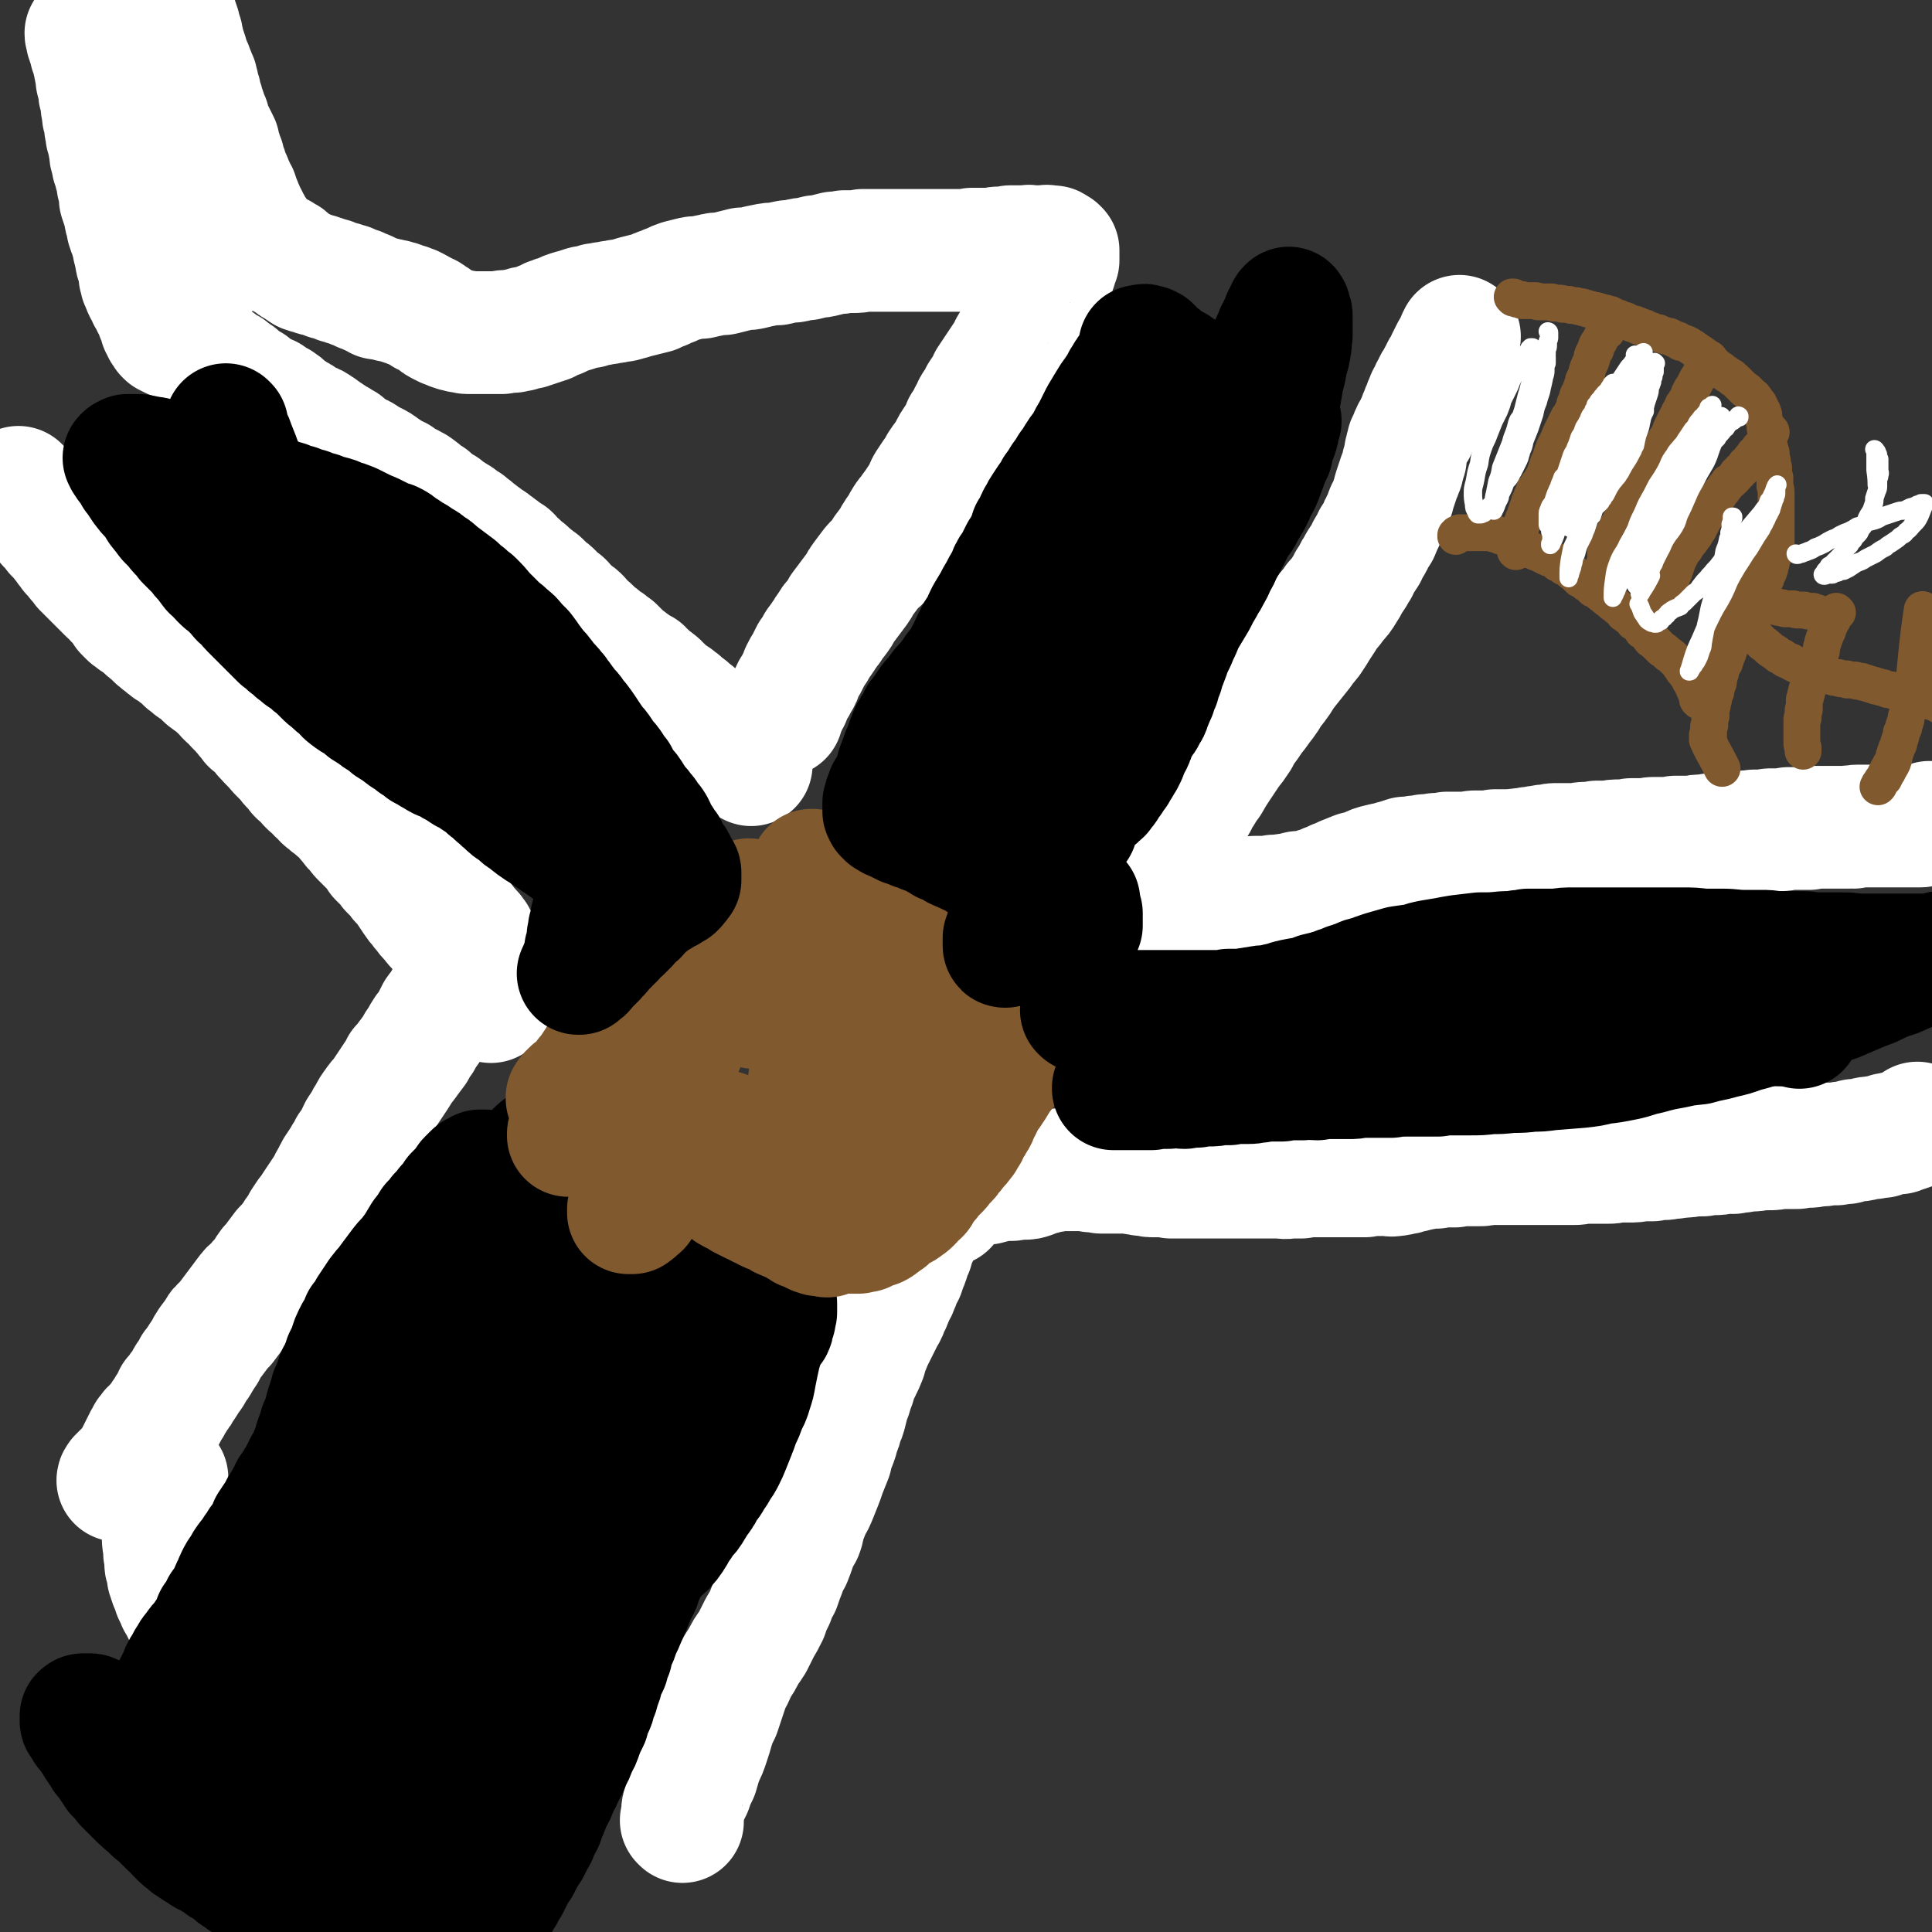
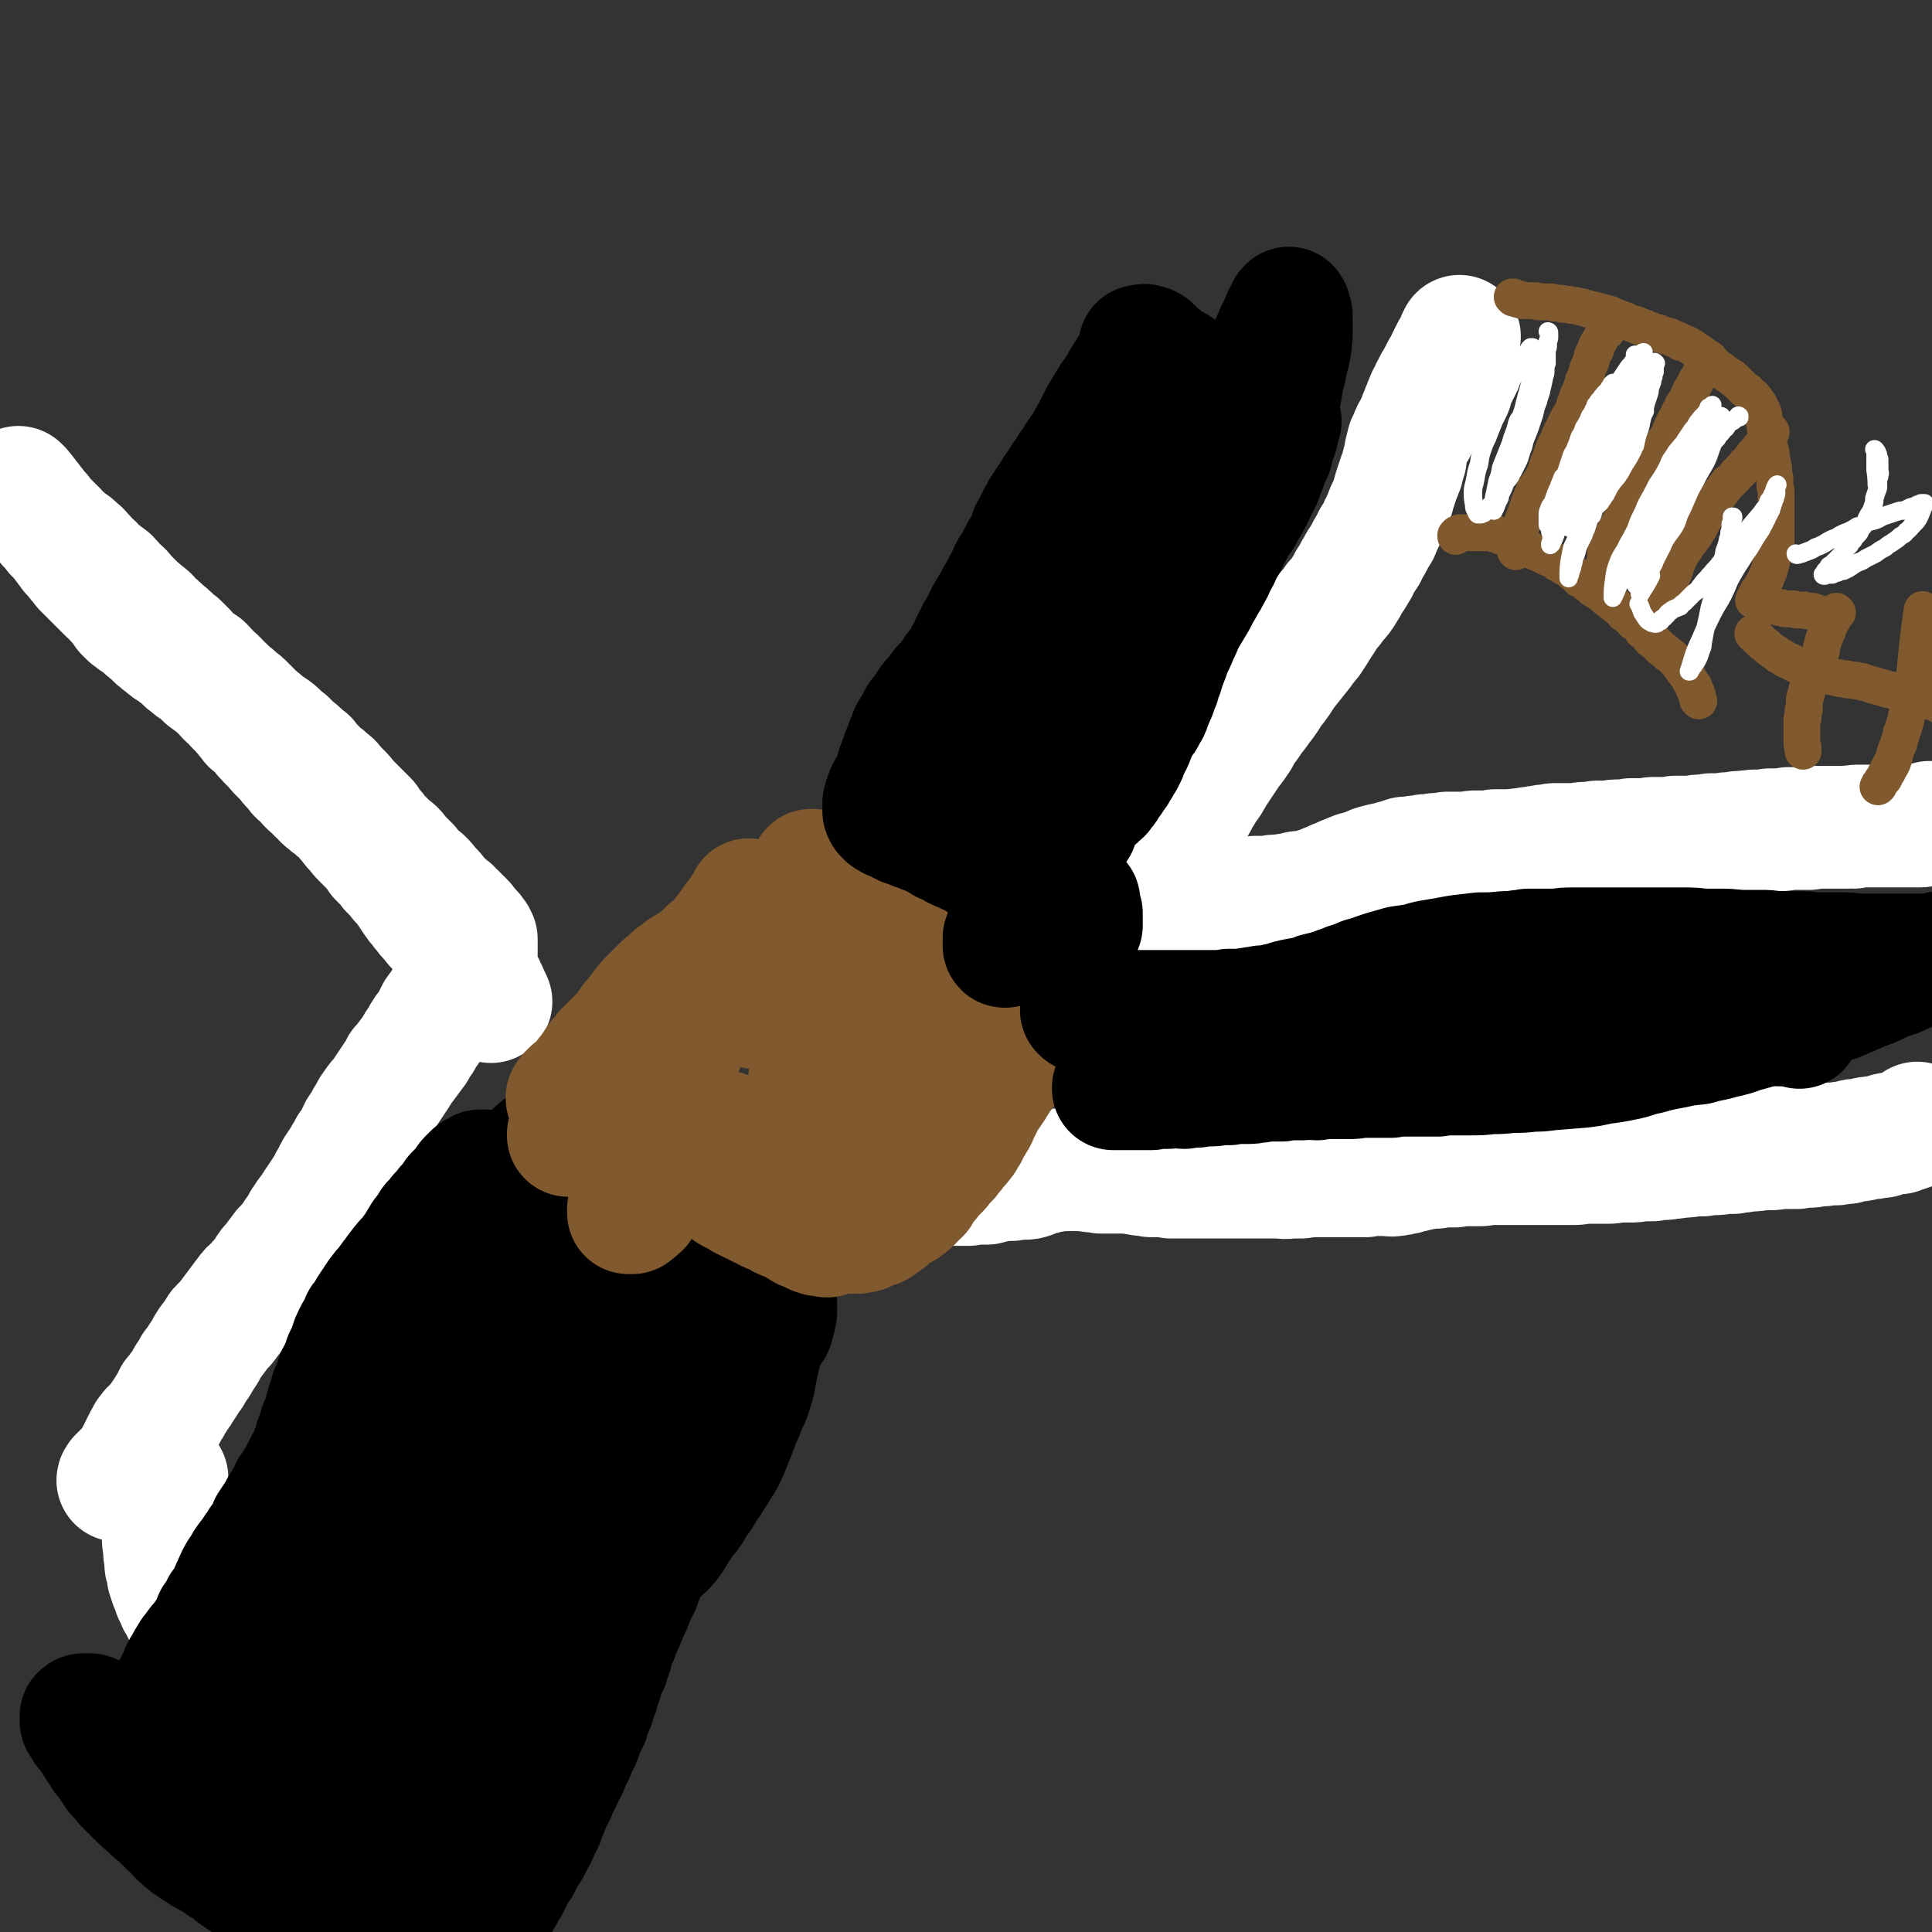
<svg xmlns="http://www.w3.org/2000/svg" viewBox="0 0 1574 1574" version="1.1">
  <rect x="0" y="0" width="1574" height="1574" fill="#333333" stroke="none" />
  <g fill="none" stroke="#FFFFFF" stroke-width="100" stroke-linecap="round" stroke-linejoin="round">
    <path d="M760,966c0,0 0,-1 -1,-1 0,0 1,0 1,0 0,0 0,0 0,0 0,1 0,0 -1,0 0,0 1,0 1,0 0,0 0,0 0,0 0,0 0,0 1,0 1,0 1,0 1,0 1,0 1,0 1,0 1,0 1,0 1,0 1,0 1,0 2,0 0,0 0,0 1,0 0,0 0,0 1,0 0,0 0,0 1,0 1,0 1,0 1,0 1,0 1,0 1,0 2,0 2,0 3,0 1,0 1,0 3,0 1,0 1,0 3,0 1,0 1,0 3,0 3,0 3,0 6,0 4,-1 4,-1 8,-1 4,0 4,0 7,0 4,-1 4,-1 7,-2 3,0 3,-1 6,-1 3,0 3,0 6,0 2,0 2,0 5,-1 3,0 3,0 6,0 3,0 3,0 6,-1 2,-1 2,-1 5,-2 2,-1 2,-1 4,-1 2,-1 2,-1 4,-2 3,0 3,0 5,0 3,-1 3,-1 5,-1 2,0 2,0 4,0 2,0 2,0 4,0 1,0 1,0 3,0 1,0 1,0 3,0 1,0 1,0 3,0 1,0 1,0 3,0 1,0 1,0 3,0 1,0 1,0 3,1 2,0 2,0 4,0 2,0 2,0 4,1 1,0 1,0 3,0 2,0 2,0 4,0 3,0 3,0 5,0 2,0 2,0 4,0 2,0 2,0 5,0 1,0 1,0 3,0 2,0 2,1 4,1 2,0 2,0 3,0 2,1 2,1 4,1 2,0 2,0 3,0 2,1 2,1 5,1 2,0 2,0 4,0 3,0 3,0 5,0 3,0 3,0 5,1 3,0 3,0 6,0 3,0 3,0 5,0 3,0 3,0 5,0 3,0 3,0 5,0 3,0 3,0 5,0 3,0 3,0 6,0 3,0 3,0 5,0 3,0 3,0 6,0 4,0 4,0 7,0 4,0 4,0 8,0 3,0 3,0 7,0 4,0 4,0 7,0 4,0 4,0 8,0 4,0 4,0 8,0 4,0 4,1 9,0 5,0 5,0 9,0 4,-1 4,-1 8,-1 3,0 3,0 6,0 3,0 3,0 6,0 3,0 3,0 6,0 3,0 3,0 6,0 3,0 3,0 7,0 3,0 3,0 7,0 3,0 3,0 6,0 3,-1 3,-1 6,-1 3,0 3,0 6,0 3,0 3,0 6,0 3,0 3,1 6,0 3,0 3,0 5,-1 3,0 3,0 5,-1 2,-1 2,-1 5,-1 2,-1 2,-1 4,-1 3,-1 3,-1 5,-1 3,-1 3,-1 5,-1 3,0 3,0 5,0 2,-1 2,-1 5,-1 2,0 2,0 4,0 3,0 3,0 6,0 2,-1 2,-1 5,-1 3,0 3,0 5,0 2,0 2,0 4,0 3,0 3,0 6,0 3,0 3,0 6,-1 3,0 3,0 6,0 3,0 3,0 5,0 3,0 3,0 7,0 3,0 3,0 6,0 3,0 3,0 6,0 3,0 3,0 5,0 3,0 3,0 6,0 3,0 3,0 7,0 2,0 2,0 5,0 3,0 3,0 6,0 3,0 3,0 6,0 3,0 3,0 6,0 3,0 3,0 7,-1 3,0 3,0 6,0 3,0 3,0 6,0 4,0 4,0 8,0 4,0 4,0 8,-1 5,0 5,0 10,0 5,0 5,0 10,-1 4,0 4,0 9,0 4,-1 4,-1 9,-1 4,0 4,-1 9,-1 3,-1 3,0 7,-1 4,0 4,0 8,-1 4,0 4,0 8,0 5,-1 5,-1 9,-1 4,0 4,0 8,-1 4,0 4,0 8,0 3,-1 3,-1 7,-1 4,-1 4,-1 7,-1 4,0 4,0 8,-1 3,0 3,0 7,0 4,0 4,0 7,-1 4,0 4,0 8,0 4,0 4,0 8,0 4,-1 4,-1 8,-1 4,0 4,0 8,-1 5,0 5,0 9,-1 4,0 4,0 7,0 4,-1 4,-1 8,-1 3,-1 3,-1 7,-2 4,0 4,0 8,-1 3,-1 3,-1 7,-1 3,-1 4,-1 7,-1 3,-1 3,-1 5,-2 3,0 3,0 5,-1 2,0 2,0 4,0 2,-1 2,-1 4,-2 2,0 2,0 4,-1 1,0 1,0 2,-1 1,0 1,0 2,-1 1,0 1,0 2,-1 0,0 0,0 1,0 0,-1 0,-1 0,-1 1,0 1,0 1,0 0,0 0,0 0,0 0,0 0,0 -1,-1 0,0 1,1 1,1 " />
    <path d="M961,698c0,-1 -1,-1 -1,-1 0,-1 0,0 1,0 0,0 0,0 0,1 0,1 0,1 0,3 1,2 1,2 1,4 0,1 0,1 0,3 0,1 0,1 0,2 0,2 0,2 0,3 0,2 0,2 0,3 0,2 0,2 0,3 0,2 0,2 0,3 0,2 0,2 0,4 0,2 0,2 0,4 0,2 0,2 0,4 0,3 0,3 0,5 0,2 0,2 0,4 0,3 0,3 0,6 0,2 0,2 0,4 0,2 0,2 0,4 -1,2 -1,2 -1,4 0,1 0,1 0,2 -1,2 -1,2 -1,4 0,2 0,2 0,3 0,2 -1,2 -1,4 0,1 0,1 0,3 0,2 0,2 0,3 0,2 0,2 0,3 0,1 0,1 0,2 0,1 0,1 0,2 0,1 0,1 0,2 0,1 0,1 0,2 0,1 0,1 0,2 0,1 0,1 0,1 0,1 0,1 0,2 0,1 0,1 0,2 0,0 0,0 0,1 0,1 0,1 0,2 0,1 0,1 0,2 0,1 0,1 0,3 0,2 0,2 0,4 0,1 0,1 0,2 0,1 0,1 0,2 0,1 0,1 0,2 0,1 0,1 0,2 0,1 0,1 1,2 0,1 0,1 0,2 0,1 0,1 0,2 0,0 0,1 0,1 0,1 0,1 0,1 1,1 1,1 1,1 0,1 0,1 0,1 0,0 0,0 0,0 0,1 0,1 0,1 0,0 0,0 0,0 0,0 0,0 0,0 0,1 0,1 0,1 0,0 0,0 0,0 0,0 0,-1 -1,-1 " />
    <path d="M1005,735c0,-1 -1,-1 -1,-1 0,0 0,0 0,0 0,0 0,0 0,0 1,0 0,0 0,0 0,0 0,0 0,0 0,0 0,0 0,0 1,0 0,0 0,0 0,0 0,0 0,0 2,0 3,-1 5,-1 2,-1 2,-1 3,-1 3,0 3,0 5,0 2,0 2,0 5,-1 2,0 2,0 5,0 3,0 3,0 6,0 3,0 3,0 5,-1 3,0 3,0 6,0 3,-1 3,-1 6,-1 4,-1 4,-1 8,-2 4,0 4,0 8,-1 4,-1 4,-1 7,-2 4,-1 4,-1 8,-3 4,-1 4,-1 7,-3 4,-1 4,-1 7,-3 5,-2 5,-2 10,-4 5,-1 5,-1 10,-3 4,-2 4,-2 8,-3 4,-1 4,-1 9,-2 3,-1 3,-1 7,-2 3,-1 3,-1 6,-2 2,0 2,0 5,0 3,-1 3,-1 5,-1 3,0 3,0 6,-1 3,0 3,0 5,0 3,-1 3,-1 5,-1 2,0 2,0 4,0 2,0 2,0 4,-1 2,0 2,0 4,0 2,0 2,0 4,0 2,0 2,0 4,0 2,0 2,0 3,0 2,0 2,0 4,0 2,-1 2,-1 4,-1 2,0 2,0 5,0 3,0 3,0 6,0 2,0 2,0 5,-1 3,0 3,0 6,0 4,0 4,0 8,0 3,-1 3,0 7,-1 4,0 4,0 7,-1 4,0 4,-1 8,-1 4,-1 4,-1 8,-1 3,-1 3,-1 7,-1 4,0 4,0 8,0 5,0 5,0 9,0 3,-1 3,-1 7,-1 4,0 4,0 8,-1 5,0 5,0 10,0 4,-1 4,-1 9,-1 5,0 5,0 9,-1 5,0 5,0 10,0 4,0 4,-1 9,-1 5,0 5,0 9,0 4,0 4,0 8,-1 4,0 4,0 7,0 4,0 4,0 7,0 4,-1 4,-1 8,-1 4,0 4,0 7,-1 4,0 4,0 9,0 4,-1 4,-1 9,-1 4,-1 4,-1 9,-1 4,-1 4,0 8,-1 4,0 4,0 9,0 3,-1 3,-1 6,-1 3,0 3,0 6,0 3,0 3,0 7,-1 3,0 3,0 6,0 3,0 3,0 5,0 3,0 3,0 6,0 3,-1 3,-1 6,-1 4,0 4,0 7,0 3,0 3,0 5,0 3,0 3,0 5,0 3,0 3,0 5,0 2,0 2,0 4,0 2,-1 2,0 4,0 2,-1 2,-1 3,-1 2,0 2,0 4,0 2,0 2,0 4,0 2,0 2,0 4,0 3,0 3,0 5,0 2,0 2,0 4,0 2,0 2,0 4,0 2,0 2,0 4,0 2,0 2,0 4,0 1,0 1,0 3,0 1,0 1,0 3,0 1,0 1,0 2,0 2,0 2,0 3,0 1,0 1,0 2,0 1,0 1,0 2,0 2,0 2,0 3,0 1,0 1,0 2,-1 1,0 1,0 2,0 0,0 0,0 1,0 0,0 0,0 1,0 0,-1 0,-1 1,-1 0,0 0,0 0,0 0,0 0,0 1,-1 0,0 0,0 0,0 " />
    <path d="M969,664c0,-1 -1,-1 -1,-1 0,-1 0,0 1,0 0,0 0,0 0,0 0,-1 0,-1 0,-1 0,0 0,0 0,0 1,-1 1,-1 1,-2 1,-1 1,-1 2,-3 2,-2 2,-2 3,-4 2,-4 2,-4 4,-7 3,-5 3,-5 6,-9 4,-7 4,-7 8,-13 4,-6 4,-6 8,-12 4,-5 4,-5 8,-11 3,-6 3,-6 7,-11 4,-6 4,-6 8,-11 4,-6 4,-5 8,-11 3,-5 3,-5 7,-10 3,-4 3,-4 6,-9 3,-4 3,-4 7,-9 4,-5 4,-5 8,-10 3,-5 4,-5 7,-9 4,-6 4,-6 7,-11 4,-6 4,-6 7,-11 4,-5 4,-4 7,-9 4,-4 4,-4 7,-9 2,-3 2,-3 4,-7 2,-3 2,-3 4,-6 1,-3 1,-3 3,-5 1,-3 1,-3 3,-6 2,-3 2,-3 4,-6 1,-3 1,-3 3,-6 2,-3 2,-3 3,-6 2,-3 2,-3 4,-6 2,-4 1,-4 3,-7 2,-4 2,-4 3,-7 1,-3 1,-3 3,-6 1,-3 1,-3 2,-6 1,-3 1,-3 2,-7 1,-3 1,-3 2,-6 1,-3 1,-3 2,-6 1,-2 1,-2 2,-5 1,-2 1,-2 1,-5 1,-3 1,-3 2,-5 0,-2 0,-2 0,-4 1,-2 1,-2 1,-4 1,-2 1,-2 1,-4 1,-2 1,-2 2,-4 1,-3 1,-3 2,-5 2,-2 2,-2 3,-5 1,-3 1,-3 2,-5 1,-3 1,-3 2,-5 1,-3 1,-3 2,-5 1,-3 1,-3 2,-5 1,-3 1,-3 3,-6 1,-3 1,-3 3,-6 1,-3 1,-3 3,-5 1,-3 1,-3 3,-6 1,-3 1,-3 3,-5 1,-3 1,-3 2,-5 1,-2 1,-2 2,-4 1,-2 1,-2 2,-4 1,-2 1,-2 2,-3 0,-1 1,-1 1,-2 1,-1 1,-1 1,-2 0,-1 0,-1 1,-2 0,-1 0,-1 0,-1 1,-1 1,-1 1,-2 " />
-     <path d="M637,583c0,0 -1,-1 -1,-1 0,0 1,1 1,1 1,-3 1,-4 3,-8 1,-3 1,-3 3,-6 1,-3 1,-3 3,-7 2,-3 2,-3 4,-7 2,-3 2,-3 3,-7 2,-4 2,-4 4,-7 2,-4 2,-4 4,-8 3,-4 3,-4 5,-8 3,-4 3,-4 5,-7 3,-4 2,-4 5,-7 2,-4 2,-4 5,-7 3,-4 3,-4 5,-8 3,-4 3,-4 6,-8 3,-4 3,-4 6,-8 3,-4 2,-4 5,-8 3,-4 3,-4 6,-8 3,-4 3,-4 7,-7 3,-4 3,-4 5,-8 3,-4 3,-4 6,-8 2,-4 2,-4 4,-7 3,-4 3,-4 5,-8 2,-3 2,-4 5,-7 2,-3 2,-3 5,-7 2,-3 2,-3 4,-6 2,-3 2,-3 4,-7 1,-3 1,-3 3,-6 2,-3 2,-3 4,-6 3,-4 3,-4 5,-8 2,-3 2,-3 5,-7 2,-3 2,-3 4,-7 1,-2 1,-2 3,-5 2,-3 2,-3 4,-6 2,-4 2,-4 3,-7 2,-3 2,-3 4,-6 1,-3 1,-3 3,-6 1,-3 1,-3 3,-6 2,-3 2,-3 4,-7 2,-3 2,-3 4,-6 2,-3 2,-3 3,-6 2,-3 2,-3 4,-6 2,-3 2,-3 4,-6 2,-3 2,-3 4,-6 2,-3 2,-3 4,-6 1,-3 1,-3 3,-6 2,-3 2,-3 4,-7 1,-3 1,-3 3,-6 1,-3 2,-3 3,-6 1,-3 1,-3 3,-6 2,-2 1,-2 3,-5 2,-3 2,-3 3,-5 2,-2 2,-2 3,-4 1,-2 1,-1 2,-3 1,-1 1,-1 2,-3 0,-1 0,-1 1,-2 0,-1 0,-1 1,-2 0,-1 0,-1 1,-1 1,-1 1,-1 1,-2 1,-1 1,-1 1,-2 1,-1 1,-1 1,-2 1,-2 1,-2 2,-3 0,-1 0,-1 1,-3 0,-1 0,-1 0,-2 1,-1 1,-1 1,-2 0,-1 0,-1 1,-2 0,0 0,0 0,-1 0,-1 0,-1 0,-1 0,-1 0,-1 0,-2 0,0 0,0 0,-1 0,0 0,0 0,0 0,-1 0,-1 0,-1 0,0 0,0 0,0 0,-1 0,-1 0,-1 0,0 0,0 0,0 0,0 0,0 0,0 0,-1 0,-1 0,-1 0,0 0,0 -1,0 0,0 0,0 0,-1 0,0 0,0 -1,0 -1,-1 -1,-1 -1,-1 -1,-1 -1,-1 -2,-1 -2,0 -2,0 -3,0 -2,-1 -2,0 -3,0 -2,0 -2,0 -4,0 -2,0 -2,0 -4,0 -4,0 -4,-1 -7,0 -3,0 -3,0 -6,0 -3,0 -3,0 -7,0 -4,1 -4,1 -8,1 -3,0 -3,0 -7,1 -4,0 -4,0 -8,0 -4,0 -4,0 -8,0 -4,1 -4,1 -8,1 -5,0 -5,0 -9,0 -5,0 -5,0 -10,0 -4,0 -4,0 -8,0 -3,0 -3,0 -7,0 -3,0 -3,0 -7,0 -4,0 -4,0 -8,0 -3,0 -3,0 -6,0 -3,0 -3,0 -7,0 -3,0 -3,0 -6,0 -4,0 -4,0 -7,0 -3,0 -3,0 -6,0 -4,1 -4,1 -8,1 -3,0 -4,0 -7,0 -4,1 -4,1 -8,1 -4,1 -4,1 -8,2 -4,1 -4,1 -7,1 -4,1 -4,1 -8,2 -3,0 -3,0 -7,1 -4,1 -4,1 -8,1 -5,1 -5,1 -9,2 -5,0 -5,0 -10,1 -5,1 -5,1 -9,2 -4,1 -4,1 -9,1 -4,1 -4,1 -8,2 -4,1 -4,1 -8,2 -5,0 -5,0 -9,1 -5,1 -5,1 -9,2 -5,0 -5,0 -9,1 -4,1 -4,1 -8,2 -3,1 -3,1 -7,3 -3,1 -3,1 -7,3 -4,1 -4,1 -7,3 -4,1 -4,1 -8,2 -4,1 -4,1 -8,2 -3,1 -3,1 -7,2 -3,1 -3,1 -6,1 -3,1 -3,1 -6,1 -3,1 -3,1 -6,1 -3,1 -3,1 -6,1 -3,1 -3,1 -6,2 -3,0 -3,0 -6,1 -3,1 -3,1 -6,2 -2,0 -2,1 -4,1 -3,1 -3,1 -5,2 -2,1 -2,1 -4,2 -2,0 -2,0 -3,1 -2,1 -2,1 -4,1 -1,1 -1,1 -2,2 -2,0 -2,0 -3,1 -2,0 -2,0 -3,1 -1,0 -1,0 -3,1 -1,0 -1,0 -3,1 -2,0 -2,0 -3,1 -2,0 -2,0 -3,0 -1,1 -1,1 -3,1 -1,0 -1,0 -2,1 -1,0 -1,0 -2,0 -2,0 -2,0 -3,1 -2,0 -2,0 -3,0 -2,0 -2,0 -3,0 -2,0 -2,0 -3,1 -1,0 -1,0 -2,0 -1,0 -1,0 -3,0 -1,0 -1,0 -2,0 -1,0 -1,0 -3,0 -1,0 -1,0 -2,0 -1,0 -1,0 -2,0 -2,0 -2,0 -3,0 -2,0 -2,0 -3,0 -2,0 -2,0 -4,0 -2,0 -2,0 -4,0 -1,0 -1,0 -3,-1 -2,0 -2,0 -3,0 -2,-1 -2,-1 -4,-1 -1,-1 -1,-1 -3,-1 -2,-1 -2,-1 -5,-2 -2,-1 -2,-1 -4,-2 -2,-1 -2,-1 -3,-2 -2,-2 -2,-2 -4,-3 -1,-1 -1,-1 -3,-2 -1,-1 -1,-1 -3,-1 -1,-1 -1,-1 -3,-2 -1,-1 -1,-1 -2,-1 -2,-1 -2,-1 -3,-2 -1,0 -1,0 -2,-1 -2,0 -2,0 -3,-1 -2,-1 -2,-1 -4,-1 -1,-1 -1,-1 -3,-1 -1,-1 -1,-1 -2,-1 -2,0 -2,0 -3,-1 -1,0 -1,0 -3,0 -1,-1 -1,-1 -3,-1 -2,0 -2,0 -3,-1 -2,0 -2,0 -4,0 -1,-1 -1,-1 -3,-2 -1,0 -1,0 -2,-1 -1,0 -1,0 -3,-1 -1,-1 -1,-1 -2,-1 -1,-1 -1,-1 -3,-1 -1,-1 -1,-1 -2,-1 -1,-1 -1,-1 -2,-1 -2,-1 -2,-1 -3,-1 -2,-1 -2,-1 -4,-2 -2,0 -2,0 -4,-1 -2,-1 -2,-1 -4,-1 -2,-1 -2,-1 -5,-2 -2,-1 -2,-1 -4,-1 -2,-1 -2,-1 -5,-2 -1,0 -1,0 -3,-1 -2,0 -2,0 -4,-1 -2,-1 -2,-1 -4,-1 -1,-1 -1,-1 -3,-1 -1,-1 -1,-1 -3,-2 -1,-1 -1,-1 -3,-2 -2,-1 -2,-1 -3,-2 -1,-1 -1,-1 -3,-2 -1,-1 -1,-1 -2,-2 -1,-1 -1,-1 -3,-1 -1,-1 -1,-1 -2,-2 -1,-1 -1,-1 -3,-1 0,-1 0,-1 -1,-1 -1,0 -1,0 -2,-1 0,0 0,0 -1,0 0,0 0,0 -1,0 0,-1 0,-1 0,-1 0,0 0,0 -1,0 0,0 0,0 0,0 0,0 0,0 -1,0 0,0 0,0 0,0 0,-1 0,-1 0,-1 0,0 0,0 0,0 0,0 0,0 0,0 0,0 0,0 0,0 0,0 0,0 0,0 -1,0 -1,0 -1,0 0,-1 0,-1 0,-1 0,0 0,0 0,0 0,0 0,0 0,0 -1,0 -1,0 -1,0 0,0 0,0 0,0 0,-1 0,-1 0,-1 -1,0 -1,0 -1,0 0,0 0,0 0,0 -1,-1 -1,-1 -1,-1 0,0 0,0 -1,0 0,-1 0,-1 0,-1 -1,-1 -1,-1 -1,-2 -1,-1 -1,-1 -2,-2 0,-1 0,-1 -1,-2 0,-1 -1,-1 -1,-2 -1,-1 -1,-1 -2,-2 0,-1 0,-1 -1,-2 -1,-1 -1,-1 -1,-2 -1,-1 -1,-1 -1,-2 -1,-2 -1,-2 -2,-3 0,-1 0,-1 -1,-2 0,-1 0,-1 -1,-2 -1,-1 -1,-1 -1,-2 -1,-2 -1,-2 -1,-3 -1,-2 -1,-2 -2,-4 0,-1 0,-1 -1,-3 -1,-1 -1,-1 -1,-3 -1,-1 -1,-1 -1,-3 -1,-1 -1,-1 -2,-3 0,-1 0,-1 -1,-3 -1,-2 -1,-2 -2,-4 0,-1 0,-1 -1,-3 -1,-2 -1,-2 -2,-4 0,-2 0,-2 -1,-3 -1,-2 0,-2 -1,-4 -1,-2 -1,-2 -1,-4 -1,-2 -1,-2 -2,-4 0,-2 0,-2 -1,-4 -1,-3 -1,-3 -1,-5 -1,-2 -1,-2 -2,-4 -1,-2 -1,-2 -2,-4 -1,-2 -1,-2 -2,-4 -1,-2 -1,-2 -2,-5 0,-2 0,-2 -1,-4 -1,-2 -1,-2 -2,-4 0,-2 0,-2 -1,-4 -1,-2 -1,-2 -1,-4 -1,-3 -1,-3 -2,-5 0,-3 0,-3 -1,-5 -1,-2 -1,-2 -1,-5 -1,-2 -1,-2 -1,-4 -1,-2 -1,-2 -2,-4 0,-1 0,-1 -1,-3 -1,-2 -1,-2 -1,-3 -1,-2 -1,-2 -2,-4 0,-1 0,-1 -1,-3 -1,-2 -1,-2 -1,-4 -1,-1 -1,-1 -1,-3 -1,-2 -1,-2 -1,-3 -1,-2 -1,-2 -1,-3 0,-2 0,-2 -1,-3 0,-2 0,-2 0,-3 -1,-1 -1,-1 -1,-2 0,-1 0,-1 -1,-2 0,-1 0,-1 0,-3 -1,0 -1,0 -1,-1 0,-1 0,-1 0,-2 -1,-1 -1,-1 -1,-2 0,-1 0,-1 -1,-2 0,-1 0,-1 0,-2 0,-1 0,-1 -1,-1 0,-1 0,-1 0,-1 0,0 0,0 0,-1 -1,0 -1,0 -1,0 0,-1 0,-1 0,-1 0,0 0,0 0,0 0,0 0,0 0,0 0,0 0,0 0,0 0,0 -1,0 -1,0 0,-1 1,0 1,0 0,0 0,0 0,0 -1,2 -1,2 -1,3 0,1 0,1 0,3 0,1 0,1 0,2 0,2 0,2 0,3 0,2 0,2 0,4 0,2 0,2 0,4 1,2 1,2 1,4 0,2 0,2 1,5 0,2 0,2 0,4 1,2 1,2 1,4 1,3 1,3 1,6 0,3 0,3 1,5 0,3 0,3 0,6 0,2 0,2 0,5 1,3 1,3 1,5 0,3 0,3 0,6 0,2 0,2 0,5 1,2 1,2 1,4 0,2 0,2 0,4 1,2 1,2 1,4 0,2 0,2 1,4 0,3 0,3 0,5 1,3 1,3 1,5 0,2 0,2 0,5 0,2 0,2 0,4 0,3 0,3 0,5 0,3 0,3 0,5 0,3 0,3 0,5 1,2 1,2 1,5 1,2 1,2 1,4 1,2 1,2 1,5 1,2 1,2 1,5 0,2 0,2 1,5 0,2 0,2 0,4 1,2 1,2 1,5 0,1 0,1 0,3 1,3 1,3 1,6 0,2 0,2 0,4 1,2 1,2 1,4 0,2 0,2 0,4 0,1 0,1 1,3 0,1 0,1 0,3 0,1 0,1 0,2 0,2 0,2 0,3 0,2 0,2 1,3 0,2 0,2 0,4 0,2 0,2 0,4 0,1 0,1 0,3 0,2 0,2 0,3 0,1 0,1 0,3 0,1 0,1 0,3 0,1 0,1 0,2 0,1 0,1 0,2 0,1 0,1 0,2 0,1 0,1 0,3 0,0 0,0 0,1 0,1 0,1 0,1 0,1 0,1 0,1 0,0 0,0 0,0 0,0 0,0 0,0 0,0 0,0 0,0 -1,0 0,0 0,0 0,0 0,0 0,0 -1,0 -1,0 -1,0 -1,0 -1,0 -2,0 0,-1 0,-1 -1,-1 -1,-1 -1,0 -2,-1 -1,-2 -1,-2 -2,-4 -2,-2 -2,-2 -3,-5 -2,-2 -2,-2 -3,-5 -1,-3 -1,-3 -2,-5 -1,-4 -1,-4 -2,-7 -1,-4 -1,-4 -2,-7 -1,-4 -1,-4 -2,-7 -1,-3 -1,-3 -2,-6 -1,-3 -1,-3 -2,-6 0,-4 0,-4 -1,-7 -1,-3 -1,-3 -1,-6 -1,-3 -1,-3 -2,-6 -1,-4 -1,-4 -2,-7 -2,-4 -2,-3 -3,-7 -2,-3 -2,-3 -3,-7 -1,-3 -1,-3 -2,-6 -1,-3 -1,-3 -2,-6 -1,-3 -1,-3 -2,-6 -1,-3 -1,-3 -2,-6 -1,-2 -1,-2 -2,-5 -2,-3 -2,-2 -3,-5 -1,-3 -1,-3 -2,-5 -1,-3 -1,-3 -2,-5 -1,-2 -1,-2 -2,-4 -1,-2 -1,-2 -2,-4 -1,-2 -1,-2 -2,-4 -1,-2 -1,-2 -2,-4 -1,-2 -1,-2 -2,-4 -1,-2 -1,-2 -2,-4 0,-2 0,-2 -1,-4 -1,-1 -1,-1 -2,-3 0,-2 0,-2 -1,-3 -1,-2 -1,-2 -2,-3 0,-1 0,-1 -1,-2 -1,-2 -1,-2 -1,-3 -1,-1 -1,-1 -2,-2 0,-2 0,-2 -1,-3 -1,-2 -1,-2 -1,-3 -1,-1 -1,-1 -2,-2 0,-1 0,-1 0,-2 -1,-1 -1,-1 -1,-2 -1,-1 -1,-1 -1,-2 -1,-1 -1,-1 -1,-2 0,0 0,0 -1,-1 0,-1 0,-1 -1,-2 0,-1 0,-1 -1,-1 0,-1 0,-1 -1,-2 0,0 0,0 0,0 -1,-1 -1,-1 -1,-1 0,0 0,0 0,0 0,-1 0,-1 -1,-1 0,0 0,0 0,0 0,0 0,0 0,0 0,1 0,1 1,3 0,1 0,1 0,2 1,1 1,1 1,3 1,1 1,1 1,3 1,2 1,2 1,4 1,2 1,2 2,4 0,3 0,3 1,6 0,3 1,3 1,6 1,3 1,3 1,7 1,4 1,4 2,7 0,4 0,4 1,7 1,3 0,3 1,5 0,3 0,3 1,7 0,3 0,3 1,6 1,4 1,4 1,7 1,3 1,3 1,6 1,3 1,3 2,6 0,3 0,3 1,7 0,3 0,3 1,6 1,2 1,2 1,5 1,2 1,2 2,5 0,2 0,2 1,5 1,3 1,3 1,6 1,3 1,3 2,6 0,3 0,3 0,6 1,3 1,3 2,6 1,3 1,3 2,7 0,2 0,2 1,4 1,3 1,3 1,6 1,1 1,1 1,3 1,2 1,2 2,4 0,2 0,2 1,5 1,2 1,2 1,5 1,2 1,2 1,4 1,2 1,2 1,4 0,2 0,2 1,4 0,1 0,1 1,3 0,2 0,2 1,4 0,2 0,2 0,4 1,2 1,2 1,4 1,2 1,2 2,4 0,1 0,1 1,3 1,2 1,2 2,3 1,2 1,2 1,3 1,1 1,1 2,3 0,1 0,1 1,1 0,2 0,2 1,3 1,2 1,2 2,4 0,1 0,1 1,2 0,2 0,2 1,3 0,1 0,1 1,3 0,1 0,1 1,2 0,1 0,1 0,2 1,0 1,0 1,1 0,1 0,1 1,2 0,0 0,0 0,1 0,0 0,0 1,0 0,1 0,1 0,1 0,0 0,0 0,0 1,1 1,1 1,1 0,0 0,0 0,1 0,0 0,-1 0,-1 0,0 0,1 0,1 0,0 0,0 1,0 0,0 0,0 0,0 0,0 0,0 0,1 1,0 1,0 1,0 0,0 0,0 0,0 1,0 1,0 1,1 0,0 0,0 1,0 0,0 0,0 0,0 1,0 1,0 1,1 1,0 1,0 1,0 1,0 1,0 2,0 0,1 0,1 1,1 1,0 1,0 1,0 2,1 1,1 3,1 0,1 0,1 1,1 1,0 1,0 2,1 1,0 1,0 2,0 1,1 1,1 1,1 1,1 1,1 2,2 2,0 2,0 3,1 1,1 1,2 2,2 2,2 2,2 4,3 2,1 2,1 4,2 1,1 1,1 3,3 1,0 1,0 3,1 2,1 2,1 3,2 2,2 2,2 4,3 2,1 2,1 4,2 2,2 2,2 5,4 2,1 2,1 4,3 2,2 2,2 4,3 2,2 2,2 5,3 2,2 2,2 5,4 2,1 2,1 5,3 2,1 2,1 5,2 2,2 2,2 4,3 2,1 2,1 4,2 3,2 3,2 5,4 2,2 2,2 4,3 3,2 3,2 6,4 3,1 3,2 5,3 3,2 3,2 5,3 3,1 4,1 6,3 4,2 3,2 6,4 3,2 3,2 6,4 2,2 2,2 5,3 2,2 2,2 5,3 2,2 2,2 5,4 3,2 3,2 6,4 3,1 3,1 6,3 3,2 3,2 7,4 4,2 4,2 8,5 3,2 3,2 6,4 3,2 3,2 6,3 2,2 2,2 4,3 3,2 3,2 6,3 2,2 3,1 5,3 3,2 3,2 6,5 2,2 2,2 5,3 2,3 2,3 5,5 3,2 3,2 6,3 2,2 2,2 5,4 2,1 2,1 5,3 2,1 2,1 4,3 2,2 2,2 5,3 2,2 2,2 5,4 2,2 2,2 5,4 2,2 2,2 4,3 2,2 2,2 4,3 2,1 2,1 4,3 2,1 2,1 4,3 2,1 2,1 4,3 3,2 3,2 5,3 2,2 2,2 3,4 2,1 2,2 4,3 2,2 2,2 4,4 2,1 2,1 4,3 1,1 1,1 3,3 2,1 2,1 4,3 2,1 2,1 4,3 2,2 2,2 4,4 3,2 3,2 5,4 1,2 1,2 3,4 2,2 2,1 5,3 2,2 2,2 4,5 3,2 3,2 5,4 3,2 3,2 5,4 2,3 2,3 4,5 2,1 2,2 4,3 2,2 2,2 4,4 2,2 2,2 4,3 2,2 2,2 4,4 3,1 3,1 5,3 1,1 1,1 3,2 2,2 2,2 4,4 1,1 1,1 3,3 2,2 2,2 4,3 2,2 2,2 4,3 2,2 2,2 4,3 2,1 2,1 4,2 2,2 1,2 3,3 2,2 2,2 4,4 2,1 2,1 4,3 2,1 2,1 3,3 2,1 2,1 3,3 2,1 2,1 4,3 1,1 1,1 3,2 1,1 1,1 3,2 1,1 1,1 2,2 2,1 2,1 3,2 1,1 1,1 2,2 1,1 1,1 3,2 1,2 1,2 3,3 2,1 2,1 4,3 1,1 1,1 2,2 2,2 2,2 3,3 1,1 1,1 3,2 1,1 1,1 2,2 1,1 1,1 2,2 1,1 1,1 2,2 1,1 1,1 2,1 1,1 1,1 2,2 1,1 1,1 2,1 1,1 1,1 2,2 1,1 1,1 2,3 1,1 1,1 2,2 1,1 1,1 2,2 1,1 1,1 2,2 1,1 1,1 2,1 1,1 1,1 1,1 1,1 1,1 2,2 1,0 1,0 1,1 1,0 1,0 1,1 1,0 1,0 1,0 0,1 0,1 1,1 0,0 0,0 0,1 1,0 1,0 1,0 0,0 0,0 1,0 0,1 0,1 0,1 0,0 0,0 0,0 1,0 1,0 1,0 0,1 0,1 0,1 0,0 0,0 0,0 0,0 0,0 0,0 0,0 0,0 0,0 0,0 0,0 1,0 0,0 0,0 0,0 0,0 0,0 0,1 1,0 2,1 2,1 " />
    <path d="M400,816c0,0 -1,-1 -1,-1 -1,-2 0,-2 -1,-3 0,-1 -1,-1 -1,-2 0,-1 0,-1 -1,-2 -1,-2 -1,-2 -2,-5 -2,-3 -1,-3 -3,-5 -2,-5 -2,-5 -6,-9 -2,-3 -2,-3 -4,-6 -2,-3 -2,-3 -5,-6 -3,-3 -3,-3 -5,-5 -3,-3 -3,-3 -5,-6 -3,-3 -3,-3 -6,-6 -2,-3 -2,-3 -5,-6 -2,-2 -2,-3 -4,-5 -3,-3 -3,-3 -5,-6 -2,-2 -2,-2 -4,-5 -2,-2 -2,-2 -4,-5 -2,-3 -2,-3 -4,-6 -2,-3 -2,-3 -4,-6 -2,-2 -2,-2 -4,-4 -2,-3 -2,-3 -4,-5 -2,-2 -2,-2 -4,-4 -2,-3 -2,-3 -4,-5 -3,-3 -3,-3 -5,-5 -1,-3 -1,-3 -3,-5 -2,-2 -2,-2 -4,-4 -2,-2 -2,-2 -4,-4 -1,-1 -1,-1 -3,-3 -2,-2 -2,-2 -3,-4 -2,-2 -2,-2 -4,-4 -2,-2 -1,-2 -3,-4 -2,-2 -2,-2 -4,-5 -2,-2 -2,-2 -4,-4 -3,-2 -3,-2 -5,-4 -3,-2 -3,-2 -5,-4 -3,-2 -3,-2 -5,-5 -3,-2 -3,-2 -5,-5 -3,-2 -3,-2 -5,-4 -2,-2 -2,-2 -4,-5 -3,-2 -3,-2 -5,-4 -2,-3 -2,-3 -4,-5 -3,-3 -3,-3 -5,-6 -3,-3 -3,-3 -6,-6 -2,-2 -2,-2 -4,-5 -5,-4 -4,-4 -9,-9 -2,-3 -2,-2 -4,-5 -3,-3 -3,-3 -6,-5 -2,-3 -2,-3 -4,-5 -2,-3 -2,-2 -4,-5 -3,-3 -3,-3 -5,-5 -3,-4 -3,-4 -6,-6 -3,-3 -3,-3 -5,-6 -3,-2 -3,-2 -6,-5 -3,-2 -3,-2 -7,-5 -2,-2 -2,-2 -5,-5 -3,-2 -3,-2 -6,-4 -2,-2 -2,-2 -5,-4 -2,-2 -2,-2 -4,-4 -3,-2 -3,-2 -5,-4 -2,-2 -2,-1 -5,-3 -2,-2 -3,-2 -5,-4 -3,-2 -2,-2 -5,-4 -2,-2 -2,-2 -4,-4 -2,-2 -3,-2 -5,-4 -2,-2 -2,-2 -4,-4 -2,-1 -2,-1 -5,-3 -2,-2 -2,-2 -4,-3 -2,-2 -2,-2 -4,-4 -1,-2 -1,-3 -3,-5 -2,-2 -2,-2 -4,-4 -2,-2 -2,-2 -3,-4 -2,-1 -2,-1 -4,-3 -2,-2 -2,-2 -4,-4 -2,-2 -2,-2 -4,-4 -2,-2 -2,-2 -4,-4 -2,-2 -2,-2 -4,-4 -2,-2 -2,-2 -4,-4 -1,-2 -1,-2 -3,-4 -2,-2 -2,-2 -3,-4 -2,-2 -2,-2 -4,-4 -1,-2 -1,-2 -3,-4 -1,-2 -1,-2 -3,-4 -1,-2 -1,-2 -3,-4 -2,-2 -2,-2 -4,-4 -1,-2 -1,-2 -2,-3 -2,-2 -2,-2 -4,-4 -1,-2 -1,-2 -3,-4 -2,-2 -2,-2 -3,-4 -1,-1 -1,-1 -3,-3 -1,-1 -1,-1 -2,-3 -1,-1 -1,-1 -2,-2 -1,-2 -1,-2 -2,-3 -1,-1 -1,-1 -2,-2 -1,-1 -1,-1 -1,-2 -1,-1 -1,-1 -2,-2 0,-1 0,-1 -1,-1 0,-1 -1,-1 -1,-1 0,-1 0,-1 -1,-1 0,-1 0,-1 0,-1 0,0 0,0 -1,-1 0,0 0,0 0,0 1,1 1,1 2,2 0,2 0,2 1,3 1,2 1,2 2,3 2,3 2,3 4,5 2,3 2,3 5,5 2,3 3,3 5,6 3,3 3,3 6,6 3,3 3,3 6,6 2,3 2,3 5,5 5,5 6,4 11,9 4,3 3,3 7,7 3,4 3,3 7,7 3,3 2,3 5,5 4,3 4,3 8,6 3,3 3,4 6,7 4,3 4,3 7,7 2,2 2,2 4,4 5,5 5,5 11,10 4,3 4,3 7,7 4,3 4,3 7,6 3,3 4,3 7,6 3,3 3,3 7,6 3,3 3,3 6,6 3,4 3,4 6,7 4,3 4,2 8,5 3,3 3,3 6,7 3,2 3,2 6,5 2,3 2,3 5,5 2,2 2,2 5,5 3,2 3,2 6,5 3,2 3,2 6,5 2,2 2,2 5,5 2,2 2,2 5,5 3,2 3,2 6,5 3,2 3,2 6,4 3,2 3,2 6,5 3,3 3,3 6,5 3,3 3,3 6,6 3,2 3,2 6,5 2,2 2,2 5,4 2,3 2,3 5,6 3,3 3,3 6,6 3,2 3,2 6,5 3,2 3,2 5,5 3,3 3,3 5,5 3,3 3,3 5,6 3,3 3,3 6,6 3,3 3,3 6,6 2,2 2,2 5,5 2,3 2,3 4,6 3,3 3,3 5,6 3,3 3,3 6,6 2,2 2,2 4,4 2,1 2,1 4,3 2,2 1,2 3,4 2,2 2,2 4,4 2,2 2,2 4,4 2,3 2,3 4,5 2,2 2,2 4,4 2,1 2,1 4,3 2,2 2,2 3,4 2,2 2,2 4,4 2,2 2,2 3,4 2,2 2,2 4,4 2,2 2,2 4,4 2,2 2,2 4,3 1,2 1,2 3,3 2,2 2,2 3,3 1,1 1,1 3,3 1,1 1,1 2,2 1,1 1,2 2,3 1,1 1,1 2,2 1,1 1,1 1,2 1,0 1,0 1,1 1,0 1,0 1,1 0,0 0,0 1,1 0,0 0,0 0,0 0,1 0,1 0,1 1,0 1,0 1,0 0,0 0,0 0,1 0,0 0,0 0,0 0,0 0,0 0,0 0,0 0,0 1,1 0,0 0,0 0,0 0,0 0,0 0,0 0,0 0,0 0,1 0,0 0,0 0,0 0,0 0,0 0,0 0,1 0,1 0,1 0,1 0,1 0,1 0,1 0,1 0,1 0,1 0,1 0,1 0,1 0,1 0,1 0,1 0,1 0,2 0,1 0,1 0,2 0,1 0,1 0,2 -1,1 -1,1 -1,3 -1,1 -1,1 -1,2 0,1 0,1 -1,2 0,1 0,1 -1,2 0,1 0,1 0,2 -1,1 -1,1 -1,1 -1,1 -1,1 -1,2 0,0 0,0 -1,1 0,0 0,0 0,1 -1,1 -1,1 -2,2 0,1 0,1 -1,1 -1,1 -1,1 -2,2 -1,0 0,0 -1,1 -1,1 -1,1 -2,2 -1,0 -1,0 -2,1 -1,2 -1,2 -2,3 -1,2 -1,2 -2,4 -1,2 -1,2 -2,4 -3,3 -3,3 -5,7 -2,3 -2,2 -4,5 -2,4 -2,4 -4,8 -3,4 -2,4 -5,7 -2,3 -2,3 -4,7 -3,4 -3,4 -5,8 -3,4 -3,4 -6,8 -2,3 -2,3 -5,6 -2,4 -2,4 -4,7 -2,3 -2,3 -4,6 -2,3 -2,3 -4,6 -2,3 -2,3 -4,6 -3,3 -3,3 -5,6 -3,4 -3,4 -5,8 -2,3 -2,3 -4,7 -2,3 -2,3 -4,6 -2,4 -2,4 -3,7 -2,4 -2,4 -5,7 -2,4 -2,4 -4,7 -1,3 -2,3 -3,5 -2,3 -2,3 -4,6 -2,3 -1,3 -3,6 -2,3 -2,3 -3,6 -2,3 -2,3 -4,6 -2,3 -2,3 -4,6 -2,3 -2,3 -4,6 -2,4 -2,4 -5,7 -2,3 -2,3 -4,6 -2,4 -2,4 -4,7 -3,3 -2,4 -5,7 -3,4 -3,4 -7,8 -3,4 -3,4 -6,8 -2,3 -2,3 -5,6 -3,4 -3,5 -6,9 -3,3 -3,3 -6,7 -4,3 -4,3 -7,7 -3,4 -3,4 -6,8 -3,4 -3,4 -6,8 -3,4 -3,4 -6,8 -4,3 -4,3 -6,7 -3,4 -3,4 -6,8 -2,3 -2,3 -4,7 -2,3 -2,3 -4,6 -2,4 -2,4 -5,7 -1,3 -1,3 -3,6 -2,2 -2,2 -3,4 -1,2 -1,2 -3,5 -1,1 -1,1 -2,3 -1,2 -1,2 -2,3 -1,2 -2,2 -3,3 0,2 0,2 -1,3 -1,1 -1,1 -2,3 0,1 0,1 -1,2 -1,1 -1,1 -2,3 0,1 0,1 -1,2 0,1 0,1 -1,2 -1,0 -1,0 -1,1 -1,1 -1,1 -1,2 -1,1 -1,1 -2,2 0,1 0,1 -1,2 -1,1 -1,1 -2,2 -1,0 -1,0 -1,1 -1,1 -1,1 -2,2 -1,0 -1,0 -1,1 -1,1 -1,1 -2,2 -1,1 -1,1 -1,3 -1,1 -1,1 -2,2 0,1 0,1 -1,2 0,1 0,1 -1,2 0,1 0,1 -1,2 0,1 0,1 -1,2 0,0 0,0 0,1 -1,1 -1,1 -1,2 0,1 0,1 -1,1 0,1 0,1 -1,2 0,1 0,1 0,2 -1,0 -1,0 -1,1 0,1 0,1 -1,1 0,1 0,1 -1,2 0,1 0,1 -1,2 0,0 0,0 -1,1 0,1 0,0 -1,1 0,1 0,0 -1,1 0,0 0,0 0,0 0,1 0,1 -1,1 0,0 0,0 0,0 0,1 0,1 0,1 -1,0 -1,0 -1,0 0,0 0,0 -1,0 0,1 0,1 0,1 0,0 -1,0 -1,0 0,1 0,1 -1,1 0,0 0,0 0,1 0,0 0,0 -1,0 0,0 0,0 0,0 0,0 0,0 0,1 0,0 0,0 0,0 0,0 0,0 -1,0 0,0 0,0 0,1 0,0 0,0 0,0 0,0 0,0 0,0 0,0 0,0 0,0 0,0 0,0 0,0 0,1 0,1 0,1 0,0 0,0 0,0 0,0 0,0 0,0 0,0 0,0 0,0 0,0 -1,0 -1,0 0,-1 0,0 1,0 3,-2 5,-4 6,-5 " />
    <path d="M136,1204c-1,-1 -1,-1 -1,-1 -1,-1 0,0 0,0 0,0 0,0 0,0 0,0 0,0 0,0 -1,-1 0,0 0,0 0,0 0,0 0,0 0,0 0,0 0,0 -1,-1 0,0 0,0 0,0 0,0 0,0 0,1 -1,1 -1,2 0,1 0,1 -1,2 0,2 0,3 0,5 0,3 0,3 0,7 0,3 0,3 0,7 0,4 0,4 0,7 0,4 0,4 0,8 0,3 0,3 0,6 0,3 0,3 0,6 0,3 0,3 1,6 0,3 0,3 0,5 0,3 1,3 1,6 0,2 0,2 0,4 0,2 1,2 1,3 0,2 0,2 1,4 0,1 0,2 0,3 1,2 1,1 1,3 1,1 1,1 1,3 1,1 1,1 1,2 1,2 1,2 1,3 1,2 1,2 1,3 1,1 1,1 1,2 1,2 1,2 2,3 0,2 0,2 1,3 1,1 1,1 1,2 1,1 1,1 1,2 1,1 1,1 1,2 1,1 1,1 1,2 1,1 1,1 1,2 1,1 1,1 1,2 1,1 1,1 1,1 1,1 1,1 1,2 0,0 0,0 1,0 0,1 0,1 0,1 1,1 1,1 1,1 0,1 0,1 0,1 1,0 1,0 1,1 0,0 0,0 0,1 1,1 1,1 1,2 0,0 0,0 0,1 0,0 0,0 1,1 0,0 0,0 0,0 0,0 0,0 0,1 0,0 0,0 0,0 0,0 1,0 1,0 0,0 0,0 0,0 0,0 0,0 0,0 " />
-     <path d="M556,1484c0,-1 -1,-1 -1,-1 0,-1 0,0 1,0 0,0 0,0 0,0 0,0 -1,0 -1,0 0,-1 0,0 1,0 0,0 0,0 0,0 0,-2 -1,-2 0,-5 0,-4 0,-5 2,-9 2,-6 2,-6 5,-12 2,-6 2,-6 5,-12 2,-7 2,-7 4,-13 3,-6 3,-6 5,-12 2,-6 2,-6 4,-13 2,-6 2,-6 5,-12 2,-6 2,-6 4,-12 2,-6 2,-6 4,-12 3,-5 3,-5 5,-10 3,-6 4,-6 7,-12 3,-6 4,-6 7,-11 3,-6 3,-6 6,-12 3,-5 3,-5 6,-11 2,-6 2,-6 5,-12 2,-6 2,-6 5,-11 2,-6 2,-6 4,-11 2,-6 2,-6 5,-11 2,-5 2,-5 4,-11 2,-5 2,-5 5,-10 2,-5 1,-5 3,-11 2,-5 2,-5 4,-10 3,-5 3,-5 5,-10 2,-5 2,-5 4,-10 2,-5 2,-6 4,-11 2,-5 2,-5 4,-10 1,-5 1,-5 3,-10 2,-5 2,-5 3,-10 2,-4 2,-4 3,-9 2,-4 2,-4 3,-8 1,-4 1,-4 2,-8 2,-5 2,-5 3,-9 2,-5 2,-5 3,-9 2,-5 2,-5 4,-9 2,-4 2,-4 4,-9 1,-4 1,-4 3,-9 2,-5 2,-5 4,-9 2,-4 2,-4 4,-8 2,-4 2,-4 4,-8 2,-3 2,-3 3,-7 2,-3 2,-3 3,-6 1,-2 1,-2 2,-5 2,-3 2,-3 3,-6 1,-2 1,-2 2,-5 1,-3 1,-3 3,-6 1,-3 1,-3 2,-6 1,-2 1,-2 2,-5 1,-2 0,-2 1,-4 1,-2 1,-2 2,-4 0,-2 0,-2 1,-4 1,-2 1,-2 1,-4 1,-2 1,-2 2,-3 1,-2 0,-2 1,-4 1,-2 1,-2 2,-4 1,-1 1,-1 2,-3 1,-1 1,-1 2,-2 1,-2 1,-2 2,-3 1,-1 1,-1 1,-2 1,-1 1,-1 2,-2 0,-1 0,-1 1,-2 0,0 0,0 1,-1 0,0 0,0 0,0 0,0 0,0 0,-1 1,0 1,0 2,0 3,-1 3,-1 5,-1 2,0 2,0 3,0 " />
  </g>
  <g fill="none" stroke="#000000" stroke-width="100" stroke-linecap="round" stroke-linejoin="round">
    <path d="M585,1059c0,0 0,0 -1,-1 0,0 1,1 1,1 0,0 0,0 0,0 -1,3 -1,3 -2,6 -1,1 -1,1 -1,3 0,0 0,0 0,0 -1,1 -1,1 -1,3 -1,3 -1,3 -1,5 0,3 0,3 0,6 -1,6 -1,6 -2,13 -1,6 -1,6 -2,12 -1,6 0,6 -2,13 -1,6 0,6 -2,13 -1,6 -1,6 -3,12 -2,6 -2,6 -3,11 -2,6 -2,6 -4,12 -1,5 -1,5 -3,11 -2,5 -2,5 -3,11 -2,6 -2,6 -4,13 -1,5 -1,5 -3,11 -2,5 -2,5 -3,10 -2,6 -2,6 -4,11 -1,5 -1,5 -3,9 -1,5 -1,5 -3,10 -2,5 -2,5 -4,11 -2,4 -2,4 -4,9 -2,4 -2,4 -4,9 -2,4 -2,4 -3,8 -2,4 -2,4 -4,8 -2,5 -2,5 -4,10 -2,4 -2,4 -4,9 -2,5 -2,5 -4,9 -2,5 -2,5 -4,10 -2,5 -2,5 -3,10 -2,4 -2,4 -3,9 -2,4 -2,4 -4,9 -1,4 -1,5 -3,9 -1,5 -1,5 -3,9 -1,5 -1,5 -3,9 -2,5 -2,5 -3,9 -3,6 -3,6 -5,11 -2,6 -2,6 -5,11 -2,6 -2,6 -5,11 -2,6 -2,6 -5,11 -2,5 -2,5 -5,10 -2,6 -2,6 -5,11 -2,5 -2,5 -4,10 -2,4 -2,4 -3,8 -2,4 -2,4 -4,7 -1,4 -1,4 -3,7 -2,4 -2,4 -4,8 -2,3 -2,3 -4,6 -2,4 -2,4 -4,8 -3,4 -3,4 -5,8 -2,4 -2,4 -4,8 -2,3 -2,3 -4,7 -2,2 -2,2 -3,5 -2,3 -2,3 -4,6 -1,2 -1,2 -3,5 -1,2 -1,2 -2,5 -1,2 -1,2 -3,5 -1,2 -1,2 -2,4 -1,3 -1,3 -2,5 -1,3 -1,3 -2,6 -1,3 -1,3 -2,5 -1,3 -1,3 -2,5 -1,2 -1,2 -2,5 -1,2 -1,2 -2,4 0,2 0,2 -1,4 -1,2 -1,2 -2,4 -1,2 -1,2 -2,4 -1,2 -1,2 -2,4 0,1 0,1 -1,2 -1,2 -1,2 -1,3 -1,1 -1,1 -1,2 -1,1 -1,1 -1,2 -1,1 -1,1 -1,2 0,1 0,1 0,2 -1,0 -1,0 -1,0 0,1 0,1 0,1 0,1 0,1 -1,1 0,0 0,0 0,0 0,0 0,0 0,0 0,0 0,0 0,0 0,-1 0,-1 -1,-1 0,-2 0,-2 -1,-3 0,-1 0,-1 0,-2 -1,-2 -1,-2 -1,-3 0,-1 0,-1 0,-3 0,-1 0,-1 0,-3 0,-1 0,-1 0,-3 1,-4 0,-4 1,-7 1,-4 1,-4 2,-8 1,-4 1,-4 2,-9 1,-4 1,-4 2,-8 1,-5 1,-5 2,-10 1,-5 1,-5 3,-11 1,-6 1,-6 2,-11 1,-5 1,-5 3,-11 1,-5 1,-5 2,-10 2,-5 2,-5 3,-10 1,-6 1,-6 3,-11 1,-6 1,-6 3,-12 2,-7 2,-7 4,-14 2,-9 2,-9 4,-17 3,-8 3,-8 5,-15 3,-7 3,-7 6,-15 2,-6 3,-6 5,-13 3,-8 3,-8 6,-15 2,-7 2,-7 5,-14 2,-6 2,-6 5,-13 2,-7 2,-7 5,-14 2,-6 2,-6 5,-13 2,-7 2,-7 5,-13 3,-7 3,-7 6,-14 3,-6 3,-6 6,-12 2,-7 2,-7 5,-14 3,-7 3,-7 6,-14 3,-6 2,-6 5,-12 2,-6 2,-6 5,-12 2,-7 2,-7 4,-13 2,-7 2,-7 4,-13 2,-7 2,-7 4,-14 2,-6 1,-6 3,-12 2,-7 2,-7 4,-13 2,-7 2,-7 5,-13 2,-7 2,-7 5,-13 2,-6 2,-6 5,-12 2,-6 2,-6 4,-11 2,-6 2,-6 4,-11 2,-4 2,-4 3,-8 2,-5 2,-5 3,-9 2,-5 2,-5 4,-10 2,-7 2,-7 4,-13 3,-7 2,-7 5,-13 3,-6 3,-6 6,-12 3,-6 3,-6 7,-12 4,-6 4,-5 8,-11 2,-3 2,-3 5,-7 2,-2 2,-2 4,-4 1,-1 1,-1 3,-3 1,-1 1,-1 3,-3 1,-1 1,-1 2,-2 1,-1 1,-1 2,-2 1,0 1,0 2,-1 1,0 1,0 1,0 1,0 1,0 1,-1 0,0 0,0 1,0 0,0 0,0 0,0 0,0 0,0 0,0 1,1 1,1 1,1 1,0 1,0 1,0 0,1 0,1 1,1 0,1 0,1 1,2 0,1 0,1 0,2 1,2 0,2 1,3 0,2 0,2 0,4 0,3 0,3 0,5 -1,4 -1,4 -1,7 -1,4 -1,4 -2,9 -1,5 -1,5 -2,10 -1,5 -1,5 -3,10 -1,5 -1,5 -3,10 -2,5 -2,5 -4,10 -2,5 -2,5 -3,11 -2,5 -2,5 -4,10 -2,6 -2,6 -4,11 -2,5 -2,5 -4,10 -2,5 -2,5 -4,9 -2,5 -2,5 -4,11 -3,6 -3,6 -5,12 -2,6 -2,6 -4,12 -2,5 -2,5 -3,9 -2,5 -2,5 -4,10 -1,6 -1,6 -3,11 -2,5 -2,5 -3,10 -2,5 -2,5 -4,10 -1,5 -2,4 -3,9 -2,3 -2,3 -3,7 -1,3 -1,3 -2,7 -1,4 -1,4 -3,9 -1,4 -1,4 -2,8 -1,4 0,4 -1,8 -1,4 -1,4 -2,8 -1,4 -1,4 -2,7 0,3 0,3 -1,6 -1,2 -1,2 -2,5 -1,2 -1,2 -1,5 -1,2 -1,2 -1,4 -1,2 -1,2 -1,4 0,2 0,2 0,3 0,1 0,1 -1,3 0,0 0,0 0,1 0,1 0,1 0,1 0,0 0,0 0,1 0,0 0,0 0,0 0,0 0,0 0,0 1,0 0,0 0,-1 0,0 0,1 0,1 0,0 0,0 0,0 3,-7 2,-7 5,-15 2,-7 2,-7 5,-13 3,-8 3,-8 6,-15 3,-8 3,-8 6,-15 3,-8 3,-8 6,-15 3,-7 3,-7 6,-15 3,-7 2,-7 5,-15 3,-8 3,-8 6,-15 3,-8 4,-8 7,-15 3,-7 2,-7 6,-14 3,-7 4,-6 7,-13 4,-6 4,-6 7,-13 2,-5 3,-5 5,-10 3,-5 3,-5 5,-10 2,-5 2,-5 4,-9 1,-3 1,-3 2,-5 1,-3 1,-3 3,-6 1,-3 1,-3 2,-6 2,-2 2,-2 3,-5 1,-3 1,-3 2,-5 2,-3 2,-3 3,-5 1,-2 1,-2 2,-4 1,-2 1,-2 2,-4 0,-1 0,-1 1,-3 1,-1 1,-1 2,-3 0,-2 0,-2 1,-3 1,-2 1,-2 1,-3 1,-1 1,-1 2,-2 0,-1 1,-1 1,-1 1,-1 1,-1 1,-1 0,0 0,0 0,0 0,0 0,0 0,0 1,1 1,0 1,1 1,0 1,0 1,0 1,1 1,1 1,2 1,1 1,1 2,2 0,1 0,1 0,3 1,2 1,2 1,5 0,3 -1,3 -1,6 -1,4 -1,4 -2,7 -2,9 -2,9 -4,19 -1,6 -1,6 -3,12 -2,7 -2,6 -5,12 -2,6 -2,6 -5,12 -2,6 -2,6 -4,11 -2,5 -2,5 -4,10 -2,5 -2,5 -4,9 -2,4 -2,4 -5,8 -2,4 -2,4 -5,8 -2,4 -2,4 -5,7 -3,5 -2,5 -5,9 -3,4 -3,4 -6,9 -3,5 -3,5 -7,9 -3,5 -3,5 -6,9 -2,4 -2,4 -4,7 -2,3 -2,3 -4,5 -2,3 -2,2 -5,5 -2,2 -2,2 -4,4 -2,2 -2,2 -5,3 -2,2 -2,2 -4,4 -1,1 -1,1 -3,3 -2,1 -2,1 -4,2 -2,0 -2,0 -4,1 -2,0 -2,-1 -4,-1 -2,-1 -3,-1 -5,-2 -3,-3 -4,-3 -6,-7 -4,-4 -4,-4 -7,-10 -3,-6 -3,-6 -5,-13 -3,-8 -3,-8 -5,-16 -1,-7 -1,-7 -2,-15 -1,-8 -1,-9 -1,-17 -1,-9 -1,-9 -1,-18 0,-9 0,-9 0,-18 0,-9 0,-9 0,-19 1,-10 1,-10 2,-20 1,-9 1,-9 2,-19 2,-11 2,-11 4,-21 2,-8 2,-8 3,-17 2,-9 2,-9 4,-18 1,-6 1,-6 3,-12 1,-6 1,-6 3,-12 1,-4 1,-4 3,-9 1,-4 1,-4 2,-8 1,-3 1,-3 2,-7 1,-1 1,-1 1,-3 1,-2 1,-2 1,-4 1,-1 1,-1 1,-3 0,0 0,0 1,-1 0,-1 0,-1 0,-1 0,0 0,0 0,-1 0,0 0,0 0,0 0,5 0,5 0,10 0,4 1,4 0,8 -2,9 -3,9 -6,17 -3,7 -3,7 -5,14 -3,8 -3,8 -6,16 -4,11 -4,11 -9,21 -4,10 -4,10 -9,20 -5,10 -5,10 -10,20 -6,11 -6,11 -12,22 -5,11 -5,11 -10,21 -5,11 -5,11 -11,21 -5,10 -6,10 -12,20 -6,9 -6,9 -12,18 -5,9 -5,10 -10,19 -5,9 -5,9 -10,18 -5,8 -5,7 -10,15 -4,8 -4,8 -8,16 -4,7 -3,7 -7,13 -3,4 -3,4 -6,8 -2,2 -2,2 -4,5 -1,2 -1,2 -3,4 -1,1 -1,1 -2,3 -1,1 -1,1 -2,2 -1,0 -1,0 -1,1 -1,0 -1,0 -1,1 -1,0 -1,0 -1,0 0,0 -1,0 -1,-1 -1,-5 -1,-5 -1,-10 -1,-8 -1,-8 0,-16 0,-10 0,-10 2,-20 2,-12 3,-12 6,-23 2,-11 2,-11 6,-22 3,-11 3,-11 7,-22 3,-12 3,-12 7,-23 4,-9 4,-9 7,-19 4,-9 4,-9 7,-18 4,-9 4,-10 7,-19 2,-5 2,-5 4,-11 3,-7 3,-7 6,-13 2,-6 2,-6 5,-12 2,-5 2,-5 4,-10 1,-3 2,-3 3,-7 2,-2 2,-2 3,-5 1,-2 1,-2 2,-4 1,-2 1,-2 2,-4 1,-1 1,-1 1,-2 0,-1 0,-1 1,-1 0,-1 0,-1 0,-1 0,3 0,3 -1,5 -1,7 -1,7 -3,14 -2,8 -3,8 -6,16 -4,8 -4,8 -8,17 -5,9 -4,10 -9,19 -4,10 -4,9 -9,18 -5,9 -5,9 -10,18 -6,10 -5,10 -11,19 -5,8 -5,8 -10,16 -4,6 -4,6 -8,12 -5,7 -5,7 -10,15 -4,6 -4,6 -8,12 -4,4 -4,4 -7,9 -2,3 -2,3 -5,6 -2,3 -3,3 -5,5 -2,2 -2,2 -3,3 -2,2 -2,2 -3,3 -1,1 -1,1 -2,1 -1,1 -1,1 -2,1 0,1 0,1 0,1 -1,0 -1,0 -1,0 0,0 0,0 0,0 0,-1 0,0 -1,-1 0,-4 0,-4 0,-8 0,-8 0,-8 2,-15 1,-8 1,-8 4,-17 2,-9 2,-9 6,-17 3,-9 3,-9 6,-18 4,-8 4,-8 7,-17 3,-9 3,-9 6,-17 3,-8 3,-8 6,-16 3,-9 3,-9 6,-17 3,-8 2,-8 6,-17 3,-8 4,-8 7,-16 4,-8 4,-8 8,-16 3,-7 3,-7 6,-14 3,-5 3,-5 5,-10 3,-6 3,-5 5,-11 2,-4 2,-4 4,-8 1,-4 1,-4 2,-7 1,-2 1,-2 2,-4 1,-3 1,-3 2,-5 0,-1 0,-1 1,-3 0,-1 0,-1 0,-2 0,-1 0,-1 1,-2 0,0 0,-1 0,-1 0,0 0,0 0,1 -2,5 -2,5 -4,10 -5,9 -5,9 -9,19 -6,10 -6,10 -11,21 -6,10 -6,10 -12,21 -6,10 -6,11 -11,21 -6,11 -6,11 -13,22 -5,8 -5,8 -10,17 -5,7 -5,7 -10,15 -6,9 -6,9 -12,18 -4,4 -4,4 -8,9 -5,6 -5,6 -10,11 -3,4 -3,4 -6,8 -2,2 -2,2 -5,5 -1,2 -1,2 -3,3 -1,2 -1,2 -2,3 -1,1 -1,1 -1,2 -1,1 -1,1 -2,1 0,1 0,1 -1,1 0,0 0,0 0,0 0,0 0,0 0,0 1,-4 1,-4 3,-9 3,-8 4,-8 7,-15 4,-9 4,-9 8,-17 4,-8 4,-8 7,-17 5,-10 4,-11 9,-21 5,-10 6,-10 11,-20 6,-10 6,-10 12,-20 4,-8 4,-8 9,-17 4,-7 4,-7 9,-15 5,-8 5,-8 10,-16 5,-9 5,-9 11,-17 6,-7 6,-7 12,-15 4,-6 4,-6 9,-13 4,-5 4,-5 8,-10 4,-5 4,-6 8,-11 5,-5 5,-5 9,-10 5,-5 5,-5 9,-10 4,-4 4,-4 8,-8 2,-3 2,-3 5,-5 2,-3 2,-3 4,-5 2,-1 2,-1 4,-3 1,-1 1,-1 2,-2 1,-1 1,-2 3,-3 0,0 0,0 1,-1 1,0 1,0 1,-1 1,0 1,0 1,0 0,0 0,0 0,0 0,0 0,0 0,0 0,0 0,0 1,0 0,1 0,1 1,1 0,1 0,1 0,2 1,1 1,1 1,3 1,1 1,1 1,3 0,2 0,2 0,5 0,3 0,3 0,6 0,3 0,3 -1,6 0,3 0,3 0,7 0,4 0,4 -1,8 0,4 0,4 0,8 0,4 0,4 -1,8 0,4 0,4 0,8 0,3 0,3 0,7 0,3 0,3 0,6 0,3 0,3 0,5 0,2 0,2 0,4 0,2 0,2 0,3 0,2 0,2 0,3 0,1 0,1 0,2 0,1 0,1 0,2 0,1 0,1 0,2 0,1 0,1 1,2 0,1 1,1 1,1 0,0 0,0 0,-1 0,-1 0,-1 0,-1 0,-1 0,-1 0,-2 0,-1 0,-1 0,-1 0,-1 0,-1 0,-2 0,-1 0,-1 0,-2 0,-1 0,-1 -1,-2 0,-1 0,-1 0,-2 -1,-1 -1,-1 -1,-2 -1,-2 -1,-2 -2,-3 0,-2 0,-2 -1,-4 -1,-2 -1,-2 -2,-4 -1,-2 -1,-2 -3,-4 -1,-2 -1,-2 -2,-3 -1,-2 -1,-2 -2,-4 -1,-1 -1,-1 -2,-3 -1,-1 -1,-1 -3,-3 -1,-1 -1,-1 -1,-3 -1,-1 -1,-1 -2,-2 0,0 0,0 -1,-1 0,-1 0,-1 0,-1 0,-1 0,-1 0,-1 0,-1 0,-1 0,-1 0,-1 0,-1 0,-1 0,0 0,0 0,0 0,-1 0,-1 0,-1 0,0 0,0 0,0 0,0 0,0 1,-1 0,0 0,0 0,0 1,-1 1,-1 1,-1 1,0 1,0 1,0 1,0 1,0 2,0 1,0 1,0 2,0 1,0 1,0 2,0 2,0 2,0 3,1 3,0 2,0 5,1 2,1 2,1 5,2 3,1 4,0 7,1 5,2 5,2 10,3 5,2 5,2 10,4 6,1 6,1 12,3 5,1 5,2 11,3 9,2 9,1 19,3 6,1 6,1 12,2 7,1 7,1 13,2 6,1 6,1 12,2 6,0 6,0 12,1 4,1 5,0 9,1 4,2 4,2 8,4 3,1 3,1 7,2 3,1 3,1 6,2 2,1 2,1 5,2 2,1 2,1 4,2 2,1 2,1 4,2 3,1 3,1 5,3 2,1 2,1 4,2 1,1 1,1 3,2 1,1 1,1 2,2 1,1 1,1 2,2 1,1 1,1 2,2 1,1 1,1 2,3 1,1 1,1 1,2 1,1 1,1 2,3 0,1 0,1 1,2 0,1 0,1 0,2 1,1 1,1 1,2 0,0 0,0 1,1 0,1 0,1 0,2 1,1 1,1 1,1 0,1 0,1 0,2 0,1 0,1 0,1 1,2 0,2 1,3 0,1 0,1 0,2 0,2 0,2 0,3 0,1 0,1 0,2 -1,1 -1,1 -1,2 0,2 0,2 0,3 -1,1 -1,1 -1,3 -1,2 0,2 -1,4 -1,1 -2,1 -3,3 -2,3 -2,3 -4,6 -2,3 -2,3 -4,6 -2,3 -3,3 -6,6 -3,4 -3,4 -5,8 -4,5 -3,5 -6,10 -3,3 -3,3 -5,7 -2,4 -2,4 -5,8 -3,4 -3,4 -5,8 -3,4 -3,4 -6,8 -3,4 -3,4 -5,8 -3,4 -3,4 -5,8 -3,5 -3,5 -6,9 -3,5 -4,5 -7,10 -3,5 -3,5 -7,11 -3,4 -3,4 -6,9 -3,5 -3,6 -7,11 -4,6 -4,6 -8,12 -3,4 -3,4 -6,8 -3,5 -3,5 -6,10 -3,4 -3,4 -6,7 -4,4 -4,4 -7,8 -3,5 -3,5 -6,10 -3,4 -3,4 -6,9 -2,4 -2,4 -5,8 -3,4 -3,4 -6,8 -3,3 -3,3 -5,7 -2,3 -2,3 -4,6 -3,3 -3,3 -5,6 -3,5 -3,5 -6,9 -3,3 -3,3 -5,7 -2,4 -2,4 -5,8 -2,4 -2,4 -4,8 -2,4 -2,4 -4,8 -2,3 -2,2 -4,5 -2,4 -2,4 -4,8 -3,4 -3,4 -6,8 -2,5 -2,5 -5,9 -2,4 -1,4 -3,8 -2,4 -2,4 -4,8 -1,2 -1,2 -2,5 -1,3 -1,3 -2,5 -1,3 -1,3 -2,6 -2,3 -2,3 -3,7 -1,3 -1,3 -3,6 -1,2 -1,2 -2,5 -1,3 -1,3 -2,7 -1,3 -1,3 -2,6 -1,3 -1,3 -2,5 -1,3 -1,3 -2,5 0,2 0,2 -1,4 0,2 0,2 -1,4 -1,2 -1,2 -1,3 -1,2 -1,2 -2,4 0,2 0,2 -1,5 -1,2 -1,2 -2,4 0,2 0,2 -1,4 -1,1 0,1 -1,3 -1,2 -1,2 -2,4 0,2 0,2 -1,4 -1,2 -1,2 -3,4 -1,2 -1,2 -2,4 -1,2 -1,2 -3,4 -1,1 -1,1 -2,3 -1,2 -1,2 -2,3 -1,2 -1,2 -2,3 -1,1 -1,1 -2,3 0,1 0,1 -1,2 -1,1 -1,1 -2,3 0,1 0,1 -1,3 -1,1 -1,1 -2,3 -1,2 -1,2 -2,4 -1,1 -1,1 -2,3 -1,1 -1,1 -2,2 0,1 0,1 -1,3 -1,1 -1,1 -1,2 -1,1 -1,1 -2,2 -1,1 -1,0 -1,1 -1,1 -1,1 -1,2 -1,1 -1,1 -2,2 0,1 0,1 -1,1 0,1 0,1 -1,2 0,0 0,0 -1,1 -1,1 -1,1 -1,1 -1,1 -1,1 -2,2 -1,0 -1,0 -1,1 -1,0 -1,0 -2,1 -1,0 -1,0 -1,0 -2,0 -2,0 -3,1 -1,0 -1,0 -3,0 -1,0 -1,0 -2,0 -2,0 -2,0 -3,0 -1,0 -1,0 -2,0 -2,0 -2,0 -3,0 -2,-1 -2,-1 -4,-1 -3,0 -3,0 -6,0 -3,0 -3,0 -5,-1 -3,0 -3,0 -6,0 -3,-1 -3,-1 -6,-1 -3,-1 -3,-1 -6,-1 -3,0 -3,0 -6,-1 -3,0 -3,0 -6,0 -3,-1 -3,-1 -6,-1 -3,0 -3,0 -5,-1 -3,0 -3,0 -5,-1 -3,0 -3,0 -5,-1 -2,0 -2,0 -4,-1 -2,-1 -2,-1 -4,-1 -2,-1 -2,-1 -4,-1 -2,-1 -2,-1 -4,-2 -2,0 -2,0 -4,-1 -2,0 -2,0 -4,-1 -3,-1 -3,-1 -5,-2 -2,-1 -2,-1 -4,-2 -2,-1 -2,-1 -4,-2 -2,-1 -2,-1 -4,-3 -2,-1 -2,-1 -4,-2 -2,-1 -2,-1 -3,-2 -2,-1 -2,-1 -4,-2 -2,-1 -2,-1 -4,-2 -2,-2 -2,-2 -4,-3 -2,-1 -2,-1 -4,-3 -2,-2 -2,-2 -4,-3 -2,-2 -2,-2 -5,-3 -2,-2 -2,-2 -4,-3 -2,-1 -2,-1 -4,-3 -3,-1 -3,-1 -5,-2 -2,-1 -2,-1 -4,-3 -2,-1 -2,-1 -4,-2 -1,-1 -1,-1 -3,-2 -1,-1 -1,-1 -3,-2 -2,-2 -2,-2 -3,-3 -2,-1 -2,-1 -3,-2 -2,-2 -2,-2 -4,-4 -1,-1 -1,-1 -2,-3 -2,-1 -2,-1 -3,-2 -1,-1 -1,-1 -2,-2 -1,-1 -1,-1 -2,-2 -1,-1 -1,-1 -2,-2 -1,-2 -1,-2 -2,-3 -2,-1 -2,-1 -3,-2 -2,-1 -2,-1 -3,-2 -1,-1 -1,-1 -3,-3 -1,-1 -1,-1 -2,-2 -2,-1 -2,-1 -3,-3 -1,-1 -1,-1 -3,-2 -1,-1 -1,-1 -2,-2 -1,-1 -1,-1 -2,-2 -1,-1 -1,-1 -2,-2 -1,-1 -1,-1 -2,-2 -1,-1 -1,-1 -2,-2 -1,-1 -1,-1 -2,-2 -1,-2 -1,-2 -2,-3 -1,-1 -1,-1 -2,-2 -1,-2 -1,-2 -3,-3 -1,-2 -1,-2 -2,-3 -1,-2 -1,-2 -2,-3 -1,-2 -1,-2 -2,-3 -1,-2 -1,-2 -2,-3 -1,-1 -1,-1 -2,-2 -1,-2 -1,-2 -1,-3 -1,-1 -1,-1 -2,-2 -1,-1 -1,-1 -1,-2 -2,-2 -2,-2 -3,-4 -1,-2 -1,-2 -2,-3 -1,-2 -1,-2 -2,-3 -1,-1 -1,-1 -2,-3 -1,-1 -1,-1 -2,-2 0,-1 0,-1 -1,-2 -1,-1 -1,-1 -1,-2 -1,-1 -1,-1 -1,-2 -1,0 -1,0 -1,-1 0,-1 0,-1 0,-1 0,-1 0,-1 0,-1 0,0 0,0 0,-1 0,0 0,0 0,0 0,0 0,0 0,-1 0,0 0,0 0,0 0,0 0,0 1,0 0,0 0,0 0,0 0,-1 0,-1 1,-1 0,0 0,0 0,0 1,0 1,0 1,0 1,0 1,0 1,0 1,0 1,0 2,0 0,0 0,0 1,0 1,0 1,0 1,1 1,0 1,0 2,0 0,1 0,1 1,1 1,0 1,0 2,1 0,0 0,0 1,0 1,1 1,1 1,1 1,1 1,1 2,1 1,1 1,1 2,2 1,1 1,1 2,2 1,1 1,1 3,2 1,1 1,1 3,2 2,1 2,1 4,2 1,1 1,1 3,2 3,1 3,1 5,2 3,1 3,1 5,2 3,1 3,1 5,2 3,1 3,1 6,2 2,1 2,1 5,2 2,1 2,1 4,2 3,1 3,1 5,3 3,1 3,1 5,2 3,2 3,2 5,3 2,1 2,1 5,2 2,2 2,2 5,3 3,1 3,1 6,3 2,1 2,1 5,2 2,1 2,1 4,2 3,1 3,1 5,2 2,1 2,1 4,3 3,1 3,1 5,2 2,1 2,1 5,3 2,1 2,1 5,3 2,2 2,2 4,3 3,2 3,2 5,3 3,2 3,2 6,3 3,2 3,2 6,3 3,1 3,1 5,3 3,1 3,1 6,3 3,1 3,1 5,3 3,2 3,2 6,3 3,2 3,2 5,4 3,1 3,1 6,3 3,1 3,1 5,3 3,1 3,1 6,2 3,2 3,2 6,3 2,1 2,1 5,2 2,0 2,0 4,1 1,1 1,1 3,1 2,1 2,1 3,1 2,1 2,1 3,1 1,0 1,0 2,0 1,1 1,0 2,0 1,0 1,0 2,0 0,0 0,0 1,0 0,0 0,0 1,0 0,0 0,0 1,0 0,0 0,0 1,-1 0,0 0,0 1,0 0,-1 0,-1 0,-1 1,-1 1,-1 2,-1 0,-2 0,-2 1,-3 1,-3 1,-3 1,-5 1,-3 1,-3 1,-6 1,-4 1,-4 2,-8 1,-4 1,-4 3,-9 1,-5 1,-5 2,-10 2,-5 2,-5 3,-11 2,-5 2,-5 4,-11 2,-5 2,-5 3,-10 2,-4 2,-4 3,-8 2,-5 2,-5 3,-10 2,-4 2,-4 3,-9 2,-5 1,-5 3,-9 1,-4 2,-4 3,-9 2,-4 2,-4 3,-9 2,-5 2,-5 4,-9 1,-5 1,-5 2,-9 2,-4 2,-4 3,-9 2,-4 1,-4 3,-8 1,-3 1,-3 2,-6 2,-4 2,-4 5,-9 2,-4 2,-4 4,-7 2,-3 2,-3 4,-7 2,-3 2,-3 4,-7 2,-4 2,-4 3,-8 2,-4 2,-4 3,-7 2,-4 2,-4 3,-7 2,-3 1,-3 3,-7 1,-3 1,-3 2,-6 1,-3 1,-3 2,-6 1,-3 1,-3 2,-5 1,-3 1,-2 2,-5 1,-3 1,-3 1,-5 1,-3 1,-3 1,-6 1,-2 1,-2 1,-4 0,-3 0,-3 0,-5 0,-1 0,-1 0,-2 0,-2 0,-2 0,-3 0,-1 0,-1 0,-2 0,0 0,-1 0,-1 0,-1 -1,-1 -1,-1 0,-1 0,-1 -1,-1 0,-1 0,-1 0,-1 0,0 0,0 -1,0 0,-1 0,-1 0,-1 -1,0 -1,0 -1,-1 -1,0 -1,0 -2,0 0,0 0,0 -1,0 -1,0 -1,0 -2,0 -2,0 -2,-1 -3,0 -1,0 -1,1 -3,2 -1,0 -1,0 -2,1 -1,1 -1,1 -3,2 -1,1 0,1 -1,2 -1,1 -1,1 -2,2 -2,1 -2,1 -4,2 -1,1 -2,1 -3,2 -4,4 -4,4 -7,8 -5,4 -4,4 -9,9 -3,3 -3,3 -6,6 -3,2 -3,2 -5,4 -3,3 -3,2 -6,5 -7,7 -7,8 -15,15 -4,5 -4,5 -8,9 -2,2 -2,1 -3,3 -2,2 -2,2 -4,3 -2,3 -2,3 -4,5 -2,2 -2,2 -3,3 -2,2 -2,2 -3,3 -2,1 -1,1 -3,2 -1,1 -1,1 -2,2 -1,1 -1,1 -2,1 -1,1 -1,1 -1,1 -1,0 -1,0 -1,1 0,0 0,0 0,0 -1,0 -1,0 -1,0 0,1 -1,1 -1,1 0,0 0,0 0,0 -1,1 -1,1 -1,1 0,0 0,0 -1,1 0,0 0,0 0,0 0,1 0,1 -1,1 0,1 0,0 0,1 -1,0 -1,0 -1,1 0,0 0,0 0,0 0,1 0,1 -1,1 0,1 0,1 0,1 0,0 0,0 0,1 0,0 -1,0 -1,0 0,1 0,1 0,1 0,1 0,1 0,1 -1,1 -1,1 -1,1 0,1 0,1 0,2 -1,1 -1,1 -1,2 0,1 0,1 -1,1 0,1 0,1 0,2 -1,1 -1,1 -1,1 0,1 0,1 -1,2 0,1 0,1 -1,2 0,1 0,1 -1,1 -1,2 -1,2 -2,3 -2,1 -2,1 -3,2 -1,0 -1,0 -2,1 0,1 0,1 -1,2 -1,0 -1,0 -2,1 0,1 0,0 -1,1 -1,1 -1,1 -1,1 -1,1 -1,1 -2,2 0,1 0,1 -1,2 -1,1 -1,1 -1,3 -1,1 -1,1 -2,3 -1,1 -1,1 -2,3 0,1 0,1 -1,2 -1,1 -1,1 -1,2 -1,1 -1,1 -1,3 -1,1 -1,1 -1,2 -1,1 -1,1 -1,3 -1,2 -1,2 -2,3 0,2 0,2 -1,4 0,2 0,2 -1,3 0,2 0,2 -1,4 0,1 0,1 0,3 -1,1 -1,1 -1,3 0,1 0,1 -1,2 0,1 0,1 0,3 0,1 0,1 0,2 0,1 0,1 -1,2 0,1 0,1 0,3 0,1 0,1 0,2 0,1 0,1 0,2 0,1 0,1 0,2 0,0 0,0 0,1 0,1 0,1 0,1 0,1 0,1 0,1 0,1 0,1 0,1 0,1 0,1 0,1 0,0 0,0 0,0 0,0 0,0 0,0 0,-1 0,-1 -1,-2 0,-2 0,-2 0,-3 0,-1 0,-1 0,-3 0,-1 0,-1 0,-3 1,-3 0,-3 1,-6 0,-3 0,-3 1,-6 0,-3 0,-3 1,-6 0,-3 0,-3 1,-7 1,-3 1,-3 1,-6 0,-3 0,-3 1,-6 0,-3 0,-3 1,-5 0,-3 0,-3 0,-6 1,-2 1,-2 1,-5 0,-3 0,-3 0,-6 0,-2 0,-2 0,-5 0,-2 0,-2 0,-5 0,-3 0,-3 0,-6 0,-3 0,-3 0,-6 0,-3 0,-3 0,-6 0,-3 0,-3 0,-6 0,-3 0,-3 0,-6 0,-3 0,-3 1,-6 0,-3 0,-3 0,-6 0,-2 0,-2 1,-5 0,-2 0,-2 0,-4 0,-2 0,-2 1,-4 0,-2 0,-2 0,-5 1,-2 1,-2 1,-4 0,-3 0,-3 1,-5 0,-2 0,-2 1,-5 0,-2 0,-2 1,-4 0,-2 0,-2 1,-4 0,-2 0,-2 1,-4 0,-2 0,-2 1,-4 0,-2 0,-2 1,-3 0,-3 0,-3 1,-5 0,-1 -1,-1 0,-2 0,-2 0,-2 0,-3 1,-1 1,-1 1,-3 0,-1 0,-1 1,-2 0,-1 0,-1 0,-2 0,-1 1,-1 1,-2 0,0 0,0 0,-1 0,0 0,0 0,-1 0,0 0,0 0,-1 0,0 0,0 1,0 0,-1 0,-1 0,-1 0,0 0,0 0,0 -1,1 -1,1 -1,2 -1,1 -1,1 -2,3 0,1 0,1 0,2 -1,2 -1,2 -1,3 0,1 0,1 -1,2 0,1 0,1 0,2 0,1 0,1 0,2 -1,1 -1,1 -1,2 0,2 0,2 0,3 0,1 0,1 -1,3 0,2 0,2 0,4 -1,2 -1,2 -1,4 0,2 0,2 -1,4 0,2 0,2 -1,4 0,3 0,3 0,5 -1,3 -1,3 -1,5 -1,3 -1,3 -1,6 0,2 0,2 -1,5 0,2 0,2 -1,4 0,2 0,2 -1,4 0,2 0,2 -1,4 0,2 0,2 0,4 -1,2 -1,2 -1,4 -1,1 0,1 -1,3 0,1 0,1 -1,3 0,1 0,1 0,2 -1,2 -1,2 -1,3 0,1 0,1 -1,2 0,1 0,1 0,2 -1,1 -1,1 -1,2 -1,1 -1,1 -2,3 0,1 0,0 -1,1 -1,2 -1,2 -2,3 -1,1 0,1 -1,3 -1,1 -1,1 -2,2 -1,2 -1,2 -1,3 -1,1 -1,1 -2,3 -1,1 -1,1 -1,2 -1,1 -1,1 -2,2 -1,1 -1,1 -1,2 -1,2 -1,2 -2,3 -1,1 -1,1 -2,2 -1,1 -1,1 -3,2 0,1 0,1 -1,2 -1,1 -1,1 -2,2 -2,1 -2,1 -3,2 -1,1 -1,1 -2,2 -1,1 -1,1 -3,3 -1,1 -1,1 -2,2 -1,1 -1,1 -2,2 -1,1 -1,1 -2,1 -1,2 -1,2 -2,3 -2,1 -2,1 -3,2 -1,1 -1,1 -3,2 -2,1 -2,1 -3,2 -2,2 -2,2 -4,3 -2,2 -2,2 -3,4 -2,1 -2,1 -3,3 -2,2 -2,2 -4,3 -2,2 -2,2 -4,4 -1,1 -1,1 -3,3 -2,1 -2,1 -4,2 -1,2 -1,1 -3,3 -1,1 -1,1 -2,2 -2,1 -2,1 -3,2 -1,1 -1,1 -2,2 -1,1 -1,1 -2,1 -1,1 -1,1 -2,2 -1,1 -1,1 -2,2 -1,1 -1,1 -2,1 -1,1 -1,1 -1,2 -1,0 -1,0 -2,1 -1,1 -1,1 -1,1 -1,1 -1,1 -2,1 -1,1 -1,1 -2,1 -1,0 -1,0 -1,0 -1,1 -1,1 -1,1 -1,0 -1,0 -1,0 0,0 0,0 -1,0 0,0 0,0 0,0 -1,0 0,-1 -1,-1 0,0 0,0 0,0 0,0 0,0 0,0 0,0 0,0 0,-1 0,0 0,0 0,-1 0,-1 0,-1 0,-1 0,-1 0,-1 0,-2 1,-1 0,-1 1,-2 0,-1 0,-1 1,-2 0,-1 0,-1 1,-2 0,-1 0,-1 1,-1 0,-1 0,-1 0,-2 1,-1 1,-1 1,-2 1,0 1,0 1,-1 1,-1 1,-1 1,-2 0,0 0,0 1,-1 0,0 0,0 0,-1 1,-1 1,-1 1,-1 1,-1 1,-1 1,-2 1,-1 1,-1 1,-2 1,-1 1,-1 1,-2 0,0 0,0 1,-1 0,-1 0,-1 0,-2 1,0 1,0 1,-1 0,-1 0,-1 1,-2 0,-1 0,-1 1,-1 0,-1 0,-1 1,-2 0,-1 0,-1 1,-2 0,-1 0,-1 1,-3 1,-2 1,-2 2,-4 1,-2 1,-2 2,-4 1,-2 1,-2 2,-5 1,-2 1,-2 3,-5 2,-4 2,-4 4,-7 2,-4 3,-4 5,-7 2,-3 2,-3 5,-6 2,-3 2,-3 4,-6 2,-3 2,-3 4,-7 1,-2 1,-2 2,-5 2,-2 2,-2 4,-5 1,-2 1,-2 2,-5 2,-2 2,-2 4,-5 1,-3 1,-3 3,-6 1,-4 1,-3 3,-7 1,-3 1,-3 2,-5 2,-4 2,-4 5,-8 2,-4 2,-4 5,-8 3,-3 3,-3 5,-7 3,-3 3,-3 4,-6 3,-4 3,-4 5,-7 2,-3 2,-3 3,-7 2,-3 2,-3 4,-6 2,-3 2,-3 4,-6 1,-3 1,-3 3,-5 2,-3 2,-3 3,-6 2,-3 2,-3 3,-6 2,-2 2,-2 4,-5 1,-3 1,-3 3,-5 1,-3 1,-3 3,-6 1,-3 1,-3 3,-6 2,-3 2,-3 4,-6 2,-3 3,-3 5,-6 2,-3 2,-3 4,-6 2,-3 2,-3 4,-6 2,-2 2,-2 3,-4 2,-3 2,-3 4,-6 2,-3 2,-3 3,-5 2,-3 2,-3 4,-6 2,-3 2,-3 4,-7 2,-3 2,-3 3,-7 2,-3 2,-3 4,-6 1,-4 1,-4 3,-7 2,-4 2,-4 5,-8 2,-3 3,-3 5,-7 3,-4 3,-4 5,-7 3,-4 3,-4 5,-8 2,-3 2,-3 4,-7 2,-3 2,-3 4,-6 1,-3 1,-3 3,-6 2,-3 2,-3 4,-7 1,-2 1,-2 3,-5 1,-3 1,-3 2,-5 2,-2 1,-3 3,-5 1,-3 1,-2 3,-5 1,-3 1,-3 2,-5 1,-3 1,-3 3,-6 1,-2 1,-2 2,-5 1,-2 1,-2 3,-4 2,-3 2,-3 4,-5 2,-2 2,-2 4,-4 1,-3 1,-3 3,-5 2,-2 2,-2 3,-4 2,-2 2,-2 3,-4 1,-1 1,-1 2,-3 2,-2 2,-2 3,-3 1,-2 1,-2 2,-3 1,-2 1,-2 2,-4 1,-1 1,-1 2,-2 1,-2 1,-2 2,-3 1,-2 1,-2 2,-3 1,-1 1,-1 1,-2 1,-2 1,-2 2,-3 1,-1 1,-1 1,-3 1,-1 1,-1 1,-2 1,-1 1,-1 1,-2 1,-1 1,-1 1,-1 0,-1 0,-1 1,-2 0,0 0,0 0,-1 0,0 0,0 1,-1 0,0 0,0 0,-1 0,0 0,0 1,0 0,-1 0,-1 0,-1 0,0 0,0 0,-1 1,0 1,0 1,0 0,0 0,0 0,0 0,0 0,0 0,-1 0,0 0,0 1,0 0,0 0,0 0,-1 0,0 0,0 0,0 0,0 0,0 0,0 0,-1 0,-1 0,-1 1,0 1,0 1,0 0,0 0,0 0,-1 0,0 0,0 0,0 0,0 0,0 0,0 0,0 0,0 0,-1 1,0 1,0 1,0 0,0 0,0 0,0 0,0 0,0 0,0 0,0 0,0 0,0 0,-1 -1,-1 -1,-1 0,0 0,0 0,0 0,-1 0,-1 -1,-1 0,0 0,0 -1,0 -1,0 -1,0 -1,0 -1,0 -1,0 -2,0 -1,1 -1,1 -1,1 -1,0 -1,0 -2,1 -1,0 -1,0 -2,1 -1,1 -1,1 -2,2 -1,1 -1,1 -2,2 -1,1 -1,1 -1,2 -1,1 -1,1 -2,2 -1,1 -1,1 -2,3 0,1 -1,1 -2,2 -1,1 -1,1 -2,2 -1,1 -1,1 -2,2 -1,2 -1,2 -2,4 -3,3 -3,3 -5,5 -3,4 -3,4 -6,7 -3,4 -3,4 -6,7 -3,5 -3,5 -7,10 -3,5 -3,5 -6,10 -3,4 -3,4 -6,8 -4,4 -4,4 -7,8 -3,4 -3,4 -6,8 -3,4 -3,4 -5,7 -3,3 -3,3 -6,7 -2,3 -2,3 -4,6 -2,3 -2,3 -4,6 -1,2 -1,2 -3,5 -1,2 -1,2 -3,4 -1,3 -1,3 -2,5 -1,2 -1,2 -3,5 -1,2 -1,2 -2,4 -1,2 -1,2 -2,5 -1,2 0,2 -1,4 -1,2 -1,2 -2,4 -1,2 -1,2 -2,4 -1,4 -1,4 -3,8 -1,3 -1,3 -3,6 -1,3 -1,3 -2,6 -1,4 -1,4 -3,7 -1,4 -1,4 -2,7 -1,3 -1,3 -2,6 -1,4 -1,4 -2,8 -1,3 -1,3 -3,7 -1,4 -1,4 -2,7 -1,2 -1,2 -2,5 -1,3 -1,3 -1,5 -1,2 -1,2 -2,4 0,2 0,2 -1,4 0,2 0,2 -1,3 0,2 0,2 0,3 -1,2 -1,2 -1,3 0,1 0,1 0,2 0,1 0,1 0,2 0,0 0,0 0,1 0,0 0,0 0,1 0,0 0,0 0,0 2,-1 2,-1 4,-2 1,0 1,0 3,-1 1,0 1,0 2,-1 1,-1 1,-1 3,-1 1,-1 1,-1 2,-2 1,0 1,0 2,-1 1,-1 1,-1 1,-1 1,-1 1,-1 2,-2 1,0 1,0 1,-1 1,0 1,0 1,-1 1,0 1,0 1,0 0,-1 0,-1 1,-1 0,0 0,0 0,0 0,0 0,0 0,0 1,-1 1,-1 1,-1 5,-4 5,-4 10,-8 5,-4 9,-7 11,-8 " />
  </g>
  <g fill="none" stroke="#81592F" stroke-width="100" stroke-linecap="round" stroke-linejoin="round">
    <path d="M611,734c0,-1 0,-1 -1,-1 0,0 1,0 1,1 -2,3 -3,3 -5,6 -4,6 -4,6 -8,11 -2,4 -2,4 -5,7 -3,4 -3,4 -6,8 -3,4 -3,4 -6,7 -2,3 -2,3 -4,6 -2,2 -2,3 -4,5 -2,2 -2,2 -3,5 -2,2 -2,2 -4,5 -2,2 -2,2 -4,4 -1,3 -2,3 -3,5 -2,3 -2,3 -4,5 -1,3 -1,3 -3,5 -2,3 -2,3 -4,6 -2,3 -2,3 -4,6 -2,3 -2,3 -4,6 -2,3 -2,3 -4,6 -3,4 -3,4 -6,7 -2,4 -2,4 -5,8 -2,3 -2,3 -4,6 -3,3 -3,3 -5,6 -3,3 -3,3 -5,6 -3,3 -3,3 -5,6 -3,3 -3,3 -5,6 -3,2 -3,2 -5,5 -3,3 -3,3 -5,5 -2,3 -2,3 -5,6 -2,3 -2,3 -5,6 -1,2 -1,2 -3,4 -2,2 -2,2 -4,4 -1,1 -1,1 -2,3 -1,1 -1,1 -2,2 -1,1 -1,1 -2,2 0,1 0,1 -1,2 0,0 0,0 -1,1 -1,0 -1,0 -1,1 -1,0 -1,0 -1,1 0,0 0,0 -1,0 0,1 0,1 0,1 0,-2 0,-2 1,-5 1,-2 1,-2 2,-5 1,-2 1,-2 2,-5 2,-3 2,-3 4,-6 4,-5 4,-5 7,-10 3,-3 3,-3 5,-7 3,-3 3,-3 5,-6 2,-3 2,-3 5,-6 2,-3 2,-3 4,-6 2,-3 2,-3 5,-6 2,-3 2,-3 5,-5 3,-3 3,-3 5,-6 2,-2 2,-2 5,-4 2,-2 2,-2 4,-4 2,-3 2,-3 5,-5 2,-2 2,-2 4,-5 3,-3 3,-3 6,-6 3,-3 3,-3 6,-6 2,-3 2,-3 5,-6 3,-3 3,-3 5,-5 3,-3 3,-2 6,-5 1,-1 1,-1 3,-3 1,-1 1,-1 3,-3 2,-1 2,-1 3,-3 1,-1 1,-1 2,-2 1,-1 1,-1 2,-2 1,-1 1,-1 2,-2 0,0 0,0 1,-1 0,0 0,0 1,-1 0,0 0,0 0,-1 0,0 0,0 1,0 0,0 0,0 0,0 0,0 0,0 -1,1 0,1 0,1 0,3 -1,1 -1,1 -1,2 -1,2 -1,2 -1,3 -1,2 -1,2 -2,4 -1,3 -1,3 -2,5 0,3 0,3 -1,6 -1,3 -1,3 -2,6 -1,4 -1,4 -2,7 -1,4 -1,4 -3,8 -1,5 -1,5 -3,9 -1,5 -1,6 -3,11 -2,4 -2,4 -3,9 -2,5 -2,5 -4,10 -3,9 -3,9 -6,17 -1,4 -1,4 -3,9 -1,5 -1,5 -2,10 -2,5 -2,5 -4,10 -1,5 -1,5 -2,10 -2,4 -2,4 -4,8 -1,5 -1,4 -3,8 -2,5 -2,5 -4,9 -1,3 -1,4 -2,7 -1,3 -1,3 -2,6 -1,2 -1,2 -2,5 -1,2 -1,1 -1,3 -1,2 -1,2 -1,4 0,1 0,1 0,3 0,2 0,2 -1,4 0,2 0,2 0,3 0,0 0,0 0,0 0,0 0,0 1,0 0,0 0,0 0,0 1,0 1,0 1,0 1,0 1,0 1,0 0,0 0,0 1,-1 0,0 0,0 1,-1 1,0 1,0 1,-1 1,-1 1,-1 3,-2 1,-2 1,-2 2,-3 1,-2 1,-2 2,-3 2,-2 2,-2 3,-4 2,-2 2,-2 3,-4 2,-1 2,-1 3,-3 2,-3 2,-3 4,-5 3,-2 3,-3 5,-5 3,-2 3,-2 5,-5 3,-2 3,-2 7,-5 2,-2 2,-2 5,-5 3,-2 3,-2 5,-4 2,-1 2,-1 4,-3 2,-1 2,-2 4,-3 2,-1 2,-1 3,-2 2,-2 2,-2 3,-3 2,0 2,0 3,-1 1,0 1,0 2,-1 1,0 1,0 2,-1 0,0 0,0 1,0 0,-1 0,-1 1,-1 0,0 0,0 1,0 0,0 0,0 1,0 0,0 0,0 0,0 0,0 0,0 0,1 0,0 0,0 1,0 0,0 0,0 0,0 0,0 0,0 1,1 0,0 0,0 0,0 0,0 0,1 1,1 0,0 0,0 0,0 1,1 1,1 1,1 0,0 0,1 0,1 0,0 0,0 1,0 0,1 0,1 1,1 0,1 0,1 1,1 1,1 1,2 3,2 3,2 3,2 7,3 " />
    <path d="M527,904c0,0 -1,-1 -1,-1 2,3 3,4 5,8 2,3 2,3 4,6 2,3 2,3 5,7 3,3 3,3 6,7 4,4 4,4 8,7 4,4 5,4 9,8 5,3 5,3 9,7 5,4 5,4 10,8 4,3 4,3 9,6 3,3 3,3 7,5 4,2 4,2 7,4 4,2 4,2 8,4 3,1 3,1 6,3 3,1 3,1 6,3 2,1 2,1 5,2 2,1 2,1 5,2 2,2 2,2 5,3 2,1 2,1 5,2 2,1 2,1 4,2 1,1 1,1 3,2 2,1 2,1 3,2 1,0 1,0 3,1 1,0 1,0 2,1 1,0 1,0 2,1 1,0 1,0 2,1 0,0 0,0 1,0 1,0 1,0 2,1 1,0 1,0 2,0 1,0 1,0 3,0 1,1 1,1 2,1 0,0 0,0 0,-1 0,0 0,0 0,0 0,-1 0,-1 0,-1 0,0 0,0 0,-1 0,0 0,0 0,-1 0,0 0,0 0,0 0,-1 0,-1 0,-2 0,-1 0,-1 0,-2 0,-1 -1,-1 -1,-1 0,-2 0,-2 0,-3 0,-1 0,-1 0,-3 0,-1 -1,-1 -1,-2 0,-2 0,-2 0,-4 -1,-3 -1,-3 -2,-6 -1,-2 -1,-2 -2,-5 -1,-3 -1,-3 -2,-6 0,-3 0,-3 -1,-7 0,-3 0,-3 -1,-7 0,-3 0,-3 0,-7 -1,-5 -1,-5 -2,-9 0,-5 0,-5 -1,-10 -1,-4 -1,-4 -1,-9 -1,-5 -1,-5 -1,-9 0,-5 0,-5 0,-10 0,-6 0,-6 0,-12 0,-6 0,-6 1,-13 1,-5 1,-5 2,-11 2,-6 2,-6 3,-11 2,-5 2,-5 3,-10 1,-5 1,-5 2,-10 1,-5 2,-5 2,-9 1,-3 0,-3 1,-6 0,-3 0,-3 0,-7 1,-3 1,-3 1,-6 0,-3 0,-3 1,-7 0,-3 0,-3 1,-6 0,-3 0,-3 0,-6 0,-3 0,-3 0,-6 0,-4 0,-4 1,-7 0,-2 0,-2 0,-5 0,-2 0,-2 0,-4 0,-2 0,-2 0,-4 0,-1 0,-1 0,-3 0,-1 0,-1 0,-2 0,-1 0,-1 0,-2 0,-1 0,-1 0,-1 0,-1 0,-1 0,-1 0,-1 0,-1 0,-1 0,0 0,0 0,0 0,-1 0,-1 0,-1 0,0 0,0 0,0 0,1 0,1 0,2 0,1 0,1 0,2 0,2 0,2 0,3 0,1 0,1 0,2 0,1 0,1 1,3 0,2 0,1 0,3 1,2 1,2 1,5 1,2 1,2 1,5 1,2 1,2 2,5 0,2 0,2 1,5 0,2 0,2 1,3 0,2 0,2 1,4 0,2 0,2 0,3 1,2 1,2 1,4 0,2 0,2 0,4 0,1 0,1 0,3 0,1 0,1 0,2 0,1 0,1 0,2 0,0 0,0 0,0 0,1 0,1 0,1 -2,2 -2,2 -4,3 -5,2 -5,2 -11,4 -7,2 -7,2 -14,3 -5,1 -5,1 -10,1 -4,0 -4,0 -7,0 -4,0 -4,0 -8,0 -4,0 -4,0 -7,0 -4,0 -4,0 -7,-1 -3,0 -3,0 -6,-1 -3,-1 -2,-1 -5,-3 -2,-1 -2,-1 -3,-2 -2,-1 -2,-1 -3,-2 -1,0 -1,0 -2,-1 -1,-1 -1,-1 -1,-2 -1,0 -1,0 -1,-1 -1,0 -1,0 -1,-1 0,0 0,0 0,-1 -1,0 -1,0 -1,0 0,-1 0,-1 0,-1 0,0 0,0 0,0 0,0 0,0 1,0 0,-1 0,-1 0,-1 0,0 0,0 0,0 0,0 0,0 0,0 1,-1 1,-1 1,-1 0,0 0,0 1,0 0,-1 0,-1 1,-1 1,0 1,0 2,0 1,0 1,0 2,0 1,0 1,0 2,0 2,0 2,0 4,0 2,0 2,0 4,0 1,0 1,0 3,0 2,0 2,0 3,1 2,0 2,0 4,1 2,0 2,0 3,0 3,1 3,1 5,2 2,1 2,1 3,2 2,1 2,1 4,2 2,0 2,1 4,1 2,1 2,1 4,2 2,0 2,0 4,1 2,1 2,1 4,1 2,1 2,1 5,1 2,1 2,1 5,2 2,0 2,0 5,1 2,0 2,0 5,1 2,0 2,0 4,1 2,0 2,1 4,1 2,1 2,1 4,1 2,1 2,1 4,1 3,1 3,1 5,1 1,1 1,1 3,1 2,1 2,1 4,1 2,1 2,1 5,2 2,0 2,1 5,1 2,1 2,1 5,1 2,1 2,1 4,1 2,0 2,0 4,1 2,0 2,0 5,1 2,0 2,0 4,0 2,1 2,1 3,1 2,1 2,1 4,2 2,0 2,0 4,1 2,0 2,0 4,1 1,1 1,1 3,1 2,1 2,1 4,2 2,0 2,0 5,1 2,0 2,0 4,1 2,0 2,0 4,0 1,1 1,1 3,1 2,0 2,0 3,0 2,1 2,1 3,1 2,0 2,0 3,0 1,0 1,0 3,0 1,0 1,0 2,0 2,0 2,0 3,0 2,0 2,0 4,0 1,0 1,0 3,0 1,0 1,0 2,0 1,0 1,0 3,0 1,0 1,0 1,0 1,0 1,0 2,0 1,0 1,0 1,0 1,0 1,0 2,0 1,-1 1,-1 3,-1 1,-1 1,-1 3,-2 1,0 1,0 2,-1 1,0 1,0 2,-1 1,0 1,0 2,0 1,-1 1,-1 1,-1 1,-1 1,-1 2,-1 0,0 0,0 1,0 0,-1 0,-1 0,-1 0,0 0,0 1,0 0,0 0,0 0,0 0,0 0,-1 0,-1 0,0 0,0 0,0 -2,2 -2,2 -5,3 -2,1 -2,1 -3,2 -2,1 -2,1 -3,2 -1,0 -1,0 -2,1 -1,1 -1,1 -2,1 -1,1 -1,1 -2,2 -1,0 -1,0 -2,1 -1,0 -1,0 -2,1 -1,1 -1,0 -1,1 -1,1 -2,1 -2,2 -1,1 -1,1 -2,2 -1,2 -1,2 -2,3 -1,2 -1,2 -2,3 -1,2 -1,2 -2,3 -1,2 -1,2 -2,3 -2,1 -2,2 -3,3 -1,2 -1,2 -3,3 -2,2 -2,1 -4,3 -2,1 -2,1 -3,2 -2,2 -2,2 -4,4 -2,2 -2,2 -4,4 -3,2 -3,2 -5,3 -2,2 -2,2 -4,4 -2,2 -2,2 -4,4 -2,2 -2,2 -4,4 -2,2 -2,2 -4,4 -1,3 -1,3 -3,5 -2,2 -2,2 -3,4 -2,2 -2,2 -3,4 -2,1 -2,1 -4,3 -2,2 -2,2 -4,3 -2,1 -2,1 -4,3 -1,1 -1,1 -3,2 -1,1 -1,1 -2,2 -2,1 -2,1 -3,2 -1,1 -1,1 -3,2 -1,1 -1,1 -2,2 -2,1 -2,1 -3,2 -1,1 -1,1 -3,2 -1,1 -1,1 -2,2 -1,1 -1,1 -2,2 -1,0 -1,0 -1,1 -1,0 -1,0 -2,1 0,1 0,1 -1,1 0,1 0,1 0,1 -1,0 -1,0 -1,1 0,0 0,0 0,0 -1,0 -1,0 -1,0 0,1 0,1 0,1 0,0 0,0 0,0 0,0 0,0 0,0 0,0 -1,0 -1,0 0,-1 0,0 1,0 0,-1 0,-1 1,-3 0,-1 0,-1 1,-2 0,-1 0,-1 1,-2 1,-1 1,-1 2,-3 1,-1 1,-1 2,-2 1,-2 1,-2 3,-3 2,-3 2,-3 3,-6 2,-2 2,-2 4,-5 2,-3 2,-3 3,-6 1,-2 2,-2 3,-5 1,-3 1,-3 3,-7 1,-3 1,-3 2,-7 1,-3 1,-3 3,-6 1,-2 1,-2 2,-5 1,-5 1,-5 2,-10 1,-3 1,-3 2,-6 0,-3 0,-3 1,-5 0,-3 0,-3 1,-6 0,-3 0,-3 1,-6 0,-3 0,-3 1,-5 0,-3 0,-3 0,-6 1,-2 1,-2 1,-5 0,-2 0,-2 1,-4 0,-2 0,-2 0,-4 0,-3 1,-3 1,-5 0,-3 0,-3 0,-5 1,-2 1,-2 1,-4 0,-2 0,-2 0,-3 0,-2 0,-2 0,-3 1,-1 1,-1 1,-2 0,-1 0,-1 1,-2 0,-1 0,-1 0,-2 1,-1 1,-1 1,-1 0,-1 0,-1 1,-2 0,-1 0,-1 1,-2 0,0 0,0 1,-1 0,-2 0,-2 1,-3 1,-1 1,-1 1,-2 1,-1 1,-1 2,-2 1,-1 1,-1 2,-1 0,-1 0,-1 1,-2 0,0 0,0 1,0 0,0 0,0 0,-1 1,0 1,0 1,0 0,0 0,0 0,0 0,0 0,0 0,0 0,-1 0,-1 0,-1 0,0 0,0 -1,0 0,0 0,0 0,-1 0,0 0,0 -1,0 0,0 0,0 0,-1 0,0 0,0 -1,0 0,0 0,0 0,0 0,-1 0,-1 -1,-1 0,0 0,0 0,0 -1,-1 -1,-1 -1,-1 -1,0 -1,0 -1,-1 -1,0 -1,0 -2,-1 -1,-1 -1,-1 -2,-1 -2,-2 -2,-2 -4,-3 -1,-2 -1,-2 -3,-3 -2,-2 -2,-2 -3,-3 -3,-2 -2,-3 -5,-5 -3,-3 -4,-2 -7,-5 -4,-2 -4,-2 -7,-5 -3,-1 -3,-1 -5,-2 -3,-2 -3,-2 -5,-3 -2,-2 -2,-2 -5,-4 -2,-2 -2,-2 -4,-3 -1,-2 -1,-2 -3,-4 -2,-1 -2,-1 -3,-2 -2,-2 -2,-2 -3,-3 -2,-1 -2,-1 -3,-2 -2,-2 -2,-2 -3,-3 -1,-1 -1,-1 -3,-3 -1,-1 -1,-1 -3,-2 -1,-2 -1,-2 -3,-3 -1,-1 -1,-1 -2,-2 -2,-1 -2,-1 -3,-2 -1,0 -1,-1 -2,-1 -1,-2 -1,-2 -2,-3 -1,-1 -1,-1 -2,-2 0,-1 0,-1 -1,-2 -1,-1 -1,0 -1,-1 -1,-1 -1,-1 -1,-1 0,0 0,0 0,-1 0,0 0,0 0,0 0,1 -1,0 -1,0 1,0 1,0 3,1 0,0 0,0 1,1 1,0 1,0 2,0 0,1 0,1 1,1 1,0 1,0 1,1 1,0 1,0 2,1 1,0 1,0 1,1 1,1 1,1 2,1 1,1 1,1 2,1 1,1 1,1 2,2 1,0 1,0 3,1 1,1 1,1 2,1 2,1 2,1 4,3 2,1 2,1 4,2 3,1 3,1 5,3 4,2 4,2 8,4 4,3 4,3 9,5 4,2 4,2 7,4 4,2 4,2 8,5 4,2 4,2 8,5 4,3 4,2 7,5 3,2 3,2 6,4 4,2 4,2 7,4 4,2 4,2 8,3 3,2 3,2 6,4 3,1 3,1 6,3 2,1 3,1 5,2 3,2 3,3 6,5 3,2 3,2 6,4 3,2 2,2 5,4 3,2 3,2 6,4 4,2 4,2 7,4 2,1 2,1 4,2 3,2 3,2 5,4 2,2 2,2 4,4 1,1 1,1 3,3 1,1 1,1 3,3 1,1 1,1 2,2 1,1 1,1 2,2 1,1 1,1 2,2 1,0 1,0 1,1 1,1 1,1 2,1 0,1 0,1 0,1 1,1 1,1 1,1 1,1 1,1 1,1 0,1 0,1 0,1 1,0 1,0 1,1 0,0 0,0 0,0 0,0 0,0 0,1 0,0 0,0 0,0 0,0 0,0 1,1 0,0 0,0 0,0 0,0 0,0 0,1 0,0 0,0 0,0 0,0 0,0 0,1 0,0 0,0 0,0 0,1 0,1 0,1 -1,2 -1,2 -1,3 -1,1 -1,1 -1,2 0,1 0,1 -1,2 0,1 0,1 -1,1 0,1 0,1 0,2 -1,0 -1,0 -1,1 0,1 0,1 -1,2 0,0 0,0 -1,1 0,1 0,1 0,1 -1,1 -1,1 -2,2 -1,2 -1,2 -2,4 -2,2 -2,2 -4,5 -1,2 -1,2 -3,4 -1,2 -1,2 -3,5 -2,2 -1,2 -3,4 -2,3 -3,3 -5,6 -2,3 -2,4 -4,7 -2,3 -2,3 -4,6 -2,2 -2,2 -4,5 -1,3 -1,3 -3,7 -2,3 -2,3 -3,6 -1,3 -1,3 -3,5 -1,3 -1,3 -3,5 -1,3 -1,3 -2,5 -2,3 -2,3 -3,5 -3,4 -3,4 -6,7 -2,3 -2,3 -5,6 -1,2 -1,2 -2,3 -2,2 -2,2 -4,4 -2,3 -2,3 -4,5 -3,3 -3,3 -5,5 -2,3 -2,3 -4,5 -2,3 -2,3 -4,5 -1,2 -1,2 -2,4 -2,2 -2,2 -4,3 -1,2 -1,2 -3,4 -2,2 -2,2 -4,3 -2,2 -2,2 -5,3 -2,1 -2,1 -4,2 -2,2 -2,2 -5,4 -1,2 -1,2 -3,3 -1,1 -1,1 -3,2 -2,2 -2,2 -4,3 -2,0 -2,0 -4,1 -1,1 -1,1 -3,1 -2,1 -1,1 -3,2 -1,0 -1,0 -2,0 -2,0 -2,0 -3,1 -1,0 -1,0 -2,0 -1,0 -1,0 -2,0 -1,0 -1,0 -2,0 -1,0 -2,0 -3,-1 -1,0 -1,0 -3,-1 -3,0 -3,0 -5,-1 -2,-1 -2,-1 -4,-2 -2,-1 -2,-1 -4,-2 -3,-1 -3,-1 -5,-1 -3,-1 -3,-1 -5,-2 -3,-1 -3,-1 -6,-2 -3,-1 -3,-1 -5,-2 -3,-2 -3,-1 -6,-3 -2,-1 -2,-1 -5,-2 -6,-2 -6,-2 -12,-4 -3,-1 -3,-1 -6,-2 -4,-1 -4,-1 -9,-3 -4,-1 -4,-1 -7,-3 -4,-1 -4,-1 -8,-3 -3,-2 -3,-2 -7,-4 -4,-2 -4,-2 -8,-3 -3,-2 -3,-2 -7,-4 -4,-2 -4,-2 -8,-5 -4,-1 -4,-1 -7,-3 -3,-2 -3,-2 -6,-3 -3,-2 -3,-2 -6,-4 -2,-1 -2,-1 -4,-2 -3,-1 -3,-1 -5,-3 -3,-1 -3,-1 -5,-3 -4,-1 -4,-1 -7,-3 -2,-1 -2,-1 -5,-2 -3,-1 -3,-1 -5,-2 -3,-1 -3,-1 -6,-2 -2,-1 -2,-2 -4,-3 -2,-1 -2,-1 -4,-3 -2,-1 -2,-1 -3,-2 -2,-2 -2,-2 -3,-3 -2,-1 -2,0 -3,-1 -1,-1 -1,-1 -3,-2 -1,-1 -1,0 -2,-1 -1,-1 0,-1 -1,-1 -1,-1 -1,-1 -2,-1 -1,-1 -1,-1 -2,-1 0,-1 0,-1 -1,-1 -1,0 -1,0 -1,-1 -1,0 -1,0 -1,0 -1,0 -1,0 -1,-1 -1,0 -1,0 -1,0 0,0 0,0 -1,-1 0,0 0,0 -1,0 0,0 0,0 0,0 -1,-1 -1,-1 -1,-1 -1,0 -1,0 -3,-1 -1,0 -1,0 -1,0 -1,-1 -1,0 -2,-1 0,0 0,0 0,0 -1,0 -1,0 -1,0 -1,-1 -1,0 -1,-1 -1,0 -1,0 -1,0 0,0 0,0 0,0 -1,0 -1,0 -1,0 0,0 0,0 -1,0 0,-1 0,-1 0,-1 0,0 0,0 -1,0 0,0 0,0 0,0 0,0 0,0 0,0 0,-1 -1,0 -1,-1 0,0 0,0 0,0 0,0 0,0 0,0 0,0 0,0 0,0 0,0 0,0 0,0 0,-1 -1,0 -1,-1 0,0 0,0 0,0 0,0 0,0 0,0 -1,-1 -1,-1 -1,-1 0,0 0,0 0,0 0,0 0,0 0,0 -1,-1 -1,-1 -1,-1 0,0 0,0 0,0 0,0 0,0 0,-1 0,0 0,0 0,0 -1,0 -1,0 -1,0 0,0 0,0 0,0 0,0 0,0 0,-1 0,0 0,0 0,0 0,0 0,0 1,-1 0,0 0,0 0,0 0,-1 0,-1 1,-1 0,-1 0,-1 1,-1 0,-1 0,-1 1,-1 0,-1 0,-1 1,-1 0,0 0,0 1,-1 0,0 0,0 0,0 1,-1 1,-1 1,-1 1,-1 1,-1 1,-1 1,-1 1,-1 2,-1 0,-1 0,-1 1,-1 0,-1 1,-1 1,-1 2,-3 2,-3 4,-6 2,-2 2,-2 4,-5 2,-3 2,-3 4,-6 3,-5 4,-4 7,-9 5,-5 5,-5 10,-10 3,-3 3,-3 7,-7 4,-6 3,-6 8,-11 3,-4 3,-4 6,-8 3,-4 3,-4 6,-7 2,-2 2,-2 5,-5 2,-2 2,-2 5,-5 2,-2 2,-2 5,-4 2,-2 2,-2 4,-4 3,-2 2,-2 5,-3 1,-2 2,-1 3,-3 2,0 2,0 3,-1 1,-1 1,-1 2,-2 1,0 1,0 2,-1 1,0 1,0 1,0 1,-1 1,-1 1,-1 1,0 1,0 1,-1 1,0 1,0 1,0 0,0 0,0 0,0 0,0 0,0 1,-1 0,0 0,0 0,0 0,0 0,0 0,0 0,0 0,0 0,0 1,-1 1,-1 1,-1 0,0 0,0 1,0 0,-1 0,-1 1,-1 0,-1 0,-1 1,-2 1,0 1,0 1,-1 1,-1 1,-1 1,-1 1,-1 1,-1 2,-1 0,-1 0,-1 1,-2 2,-1 2,-1 4,-1 1,-1 1,-1 3,-2 " />
  </g>
  <g fill="none" stroke="#000000" stroke-width="100" stroke-linecap="round" stroke-linejoin="round">
    <path d="M1043,343c0,0 -1,-1 -1,-1 0,0 0,1 1,1 0,0 0,0 0,0 0,0 -1,-1 -1,-1 -1,3 -1,5 -1,9 -1,4 -1,4 -3,7 -1,5 -1,5 -2,10 -2,4 -2,4 -4,9 -2,6 -2,5 -4,11 -2,5 -2,5 -5,10 -2,5 -2,5 -4,9 -3,5 -3,5 -6,10 -2,5 -3,5 -6,9 -3,6 -3,6 -6,12 -3,6 -3,6 -6,11 -2,5 -2,5 -5,10 -2,5 -2,5 -5,10 -2,5 -3,4 -5,9 -3,5 -3,5 -6,11 -3,5 -3,5 -6,10 -3,5 -3,5 -6,10 -2,5 -2,5 -5,10 -3,5 -3,5 -6,10 -3,5 -3,5 -5,11 -3,6 -3,6 -6,12 -2,5 -2,5 -4,9 -3,4 -3,4 -5,8 -3,4 -3,4 -6,9 -2,3 -2,3 -4,7 -3,4 -3,4 -5,9 -3,5 -3,5 -6,9 -3,5 -3,4 -5,9 -2,3 -2,3 -5,7 -2,3 -2,3 -4,7 -2,3 -2,3 -4,7 -2,3 -2,3 -3,6 -3,5 -3,5 -6,10 -2,3 -2,3 -4,7 -2,3 -2,3 -5,7 -1,2 -1,2 -3,5 -2,3 -2,3 -4,7 -3,3 -3,3 -5,6 -2,3 -2,2 -4,5 -2,2 -2,2 -3,5 -3,5 -3,5 -6,10 -2,4 -2,4 -4,8 -2,3 -2,3 -4,6 -1,4 -1,4 -3,7 -2,3 -2,3 -3,7 -2,3 -2,3 -4,6 -1,3 -1,3 -3,5 -1,3 -1,3 -2,5 -2,2 -2,2 -3,5 -1,2 -1,2 -1,4 -1,2 -1,2 -2,4 0,1 0,1 -1,3 0,1 0,1 -1,3 0,1 0,1 0,2 0,0 0,0 0,1 0,1 0,1 0,2 0,0 0,0 0,1 0,0 0,0 0,0 0,1 0,1 1,1 0,0 0,0 0,0 0,0 0,0 0,0 0,0 -1,0 -1,-1 0,0 0,1 1,1 0,0 0,0 0,0 0,-1 0,-1 1,-2 0,-2 0,-2 1,-3 1,-2 1,-2 1,-4 1,-1 1,-1 1,-3 0,-2 0,-2 1,-4 0,-2 0,-2 0,-4 1,-3 1,-3 1,-6 1,-3 1,-3 2,-6 1,-5 1,-5 2,-9 1,-6 1,-6 3,-11 1,-5 1,-6 2,-11 2,-6 2,-6 3,-12 2,-7 2,-7 4,-14 1,-6 1,-6 3,-13 2,-6 2,-6 3,-13 2,-7 2,-7 5,-14 3,-8 3,-8 7,-16 3,-8 3,-8 6,-17 4,-9 4,-9 7,-18 3,-9 3,-9 6,-17 2,-8 2,-8 5,-16 2,-7 2,-7 5,-15 3,-7 2,-7 5,-15 3,-8 2,-9 5,-17 3,-7 3,-7 6,-15 3,-7 3,-7 6,-15 3,-8 3,-8 6,-15 3,-7 3,-7 5,-14 2,-6 2,-6 5,-13 2,-7 2,-7 3,-13 2,-6 2,-6 4,-13 2,-6 2,-6 3,-12 2,-5 2,-5 3,-10 2,-5 2,-5 3,-10 1,-4 1,-4 2,-9 1,-4 1,-4 2,-7 0,-4 0,-4 1,-7 1,-3 1,-3 2,-6 0,-3 0,-3 1,-6 0,-2 0,-2 1,-5 0,-2 0,-2 0,-4 0,-2 0,-2 0,-4 0,-2 0,-2 1,-3 0,-2 0,-2 0,-3 0,-1 0,-1 0,-2 0,-1 0,-1 0,-3 -1,-1 -1,-1 -1,-3 0,-1 0,-3 -1,-3 0,0 0,1 -1,2 0,1 -1,1 -1,1 -1,1 -1,1 -1,1 0,1 0,1 0,1 -1,1 -1,1 -1,1 0,1 0,1 -1,2 0,0 0,0 0,1 -1,1 -1,1 -1,2 -1,1 -1,1 -1,3 -1,2 -1,2 -2,4 0,2 0,2 -1,4 -2,3 -2,3 -3,6 -3,4 -3,4 -5,9 -3,5 -3,5 -6,10 -5,6 -5,6 -9,12 -5,7 -5,7 -10,14 -4,7 -4,7 -8,14 -4,6 -4,6 -9,12 -4,6 -4,6 -9,12 -5,7 -5,7 -11,13 -6,7 -6,7 -12,14 -5,6 -5,6 -10,12 -6,6 -6,6 -12,13 -6,6 -5,6 -11,13 -6,7 -6,7 -12,14 -6,7 -6,6 -12,13 -4,5 -4,5 -9,10 -5,6 -5,6 -9,12 -4,5 -4,5 -8,11 -3,4 -3,4 -7,8 -3,4 -3,4 -6,8 -3,3 -3,3 -5,6 -2,3 -2,3 -4,6 -2,2 -2,3 -4,5 -1,2 -1,2 -2,5 -2,2 -2,2 -3,5 -2,2 -2,2 -3,5 -1,3 -1,3 -2,5 0,2 0,2 -1,4 -1,2 -1,2 -2,4 -1,2 -1,2 -1,4 -1,2 -1,2 -2,4 0,1 0,1 -1,3 -1,2 -1,2 -1,4 -1,2 -1,2 -1,4 -1,2 -1,2 -2,4 0,1 0,1 -1,2 0,2 0,2 -1,3 -1,1 -1,1 -1,2 -1,1 -1,1 -2,2 0,1 0,1 0,2 -1,1 -1,1 -1,2 -1,1 -1,1 -1,2 0,1 0,1 -1,3 0,1 0,1 0,1 0,1 0,1 0,2 0,1 0,1 0,1 0,1 0,1 0,2 0,0 0,0 0,0 0,1 0,1 0,1 0,0 0,0 1,1 0,0 0,0 0,0 0,0 0,0 0,1 0,0 0,0 0,0 1,0 1,0 1,1 0,0 0,0 0,0 1,0 0,0 1,1 0,0 0,0 1,0 0,0 0,0 1,1 0,0 0,0 1,0 0,1 0,1 1,1 0,0 0,0 1,0 1,1 0,1 1,1 1,0 1,0 2,1 1,0 1,0 2,1 1,0 1,0 2,1 1,0 1,0 2,1 2,0 2,0 3,1 3,1 3,1 5,2 2,0 2,0 4,1 2,1 2,1 4,2 3,1 3,1 6,2 3,1 3,1 5,3 3,1 3,1 5,3 3,1 3,1 5,2 2,1 2,1 5,3 2,1 2,1 5,2 3,2 3,1 6,3 2,1 2,1 5,2 2,1 2,1 4,3 3,1 3,1 5,3 3,2 3,2 6,3 2,2 2,2 4,3 2,1 2,1 4,3 2,1 2,1 4,2 1,1 1,1 3,2 1,1 1,1 2,2 1,1 1,1 2,2 1,1 1,1 2,2 1,1 1,1 2,2 1,1 1,1 1,2 1,1 1,1 2,2 1,1 1,1 2,2 0,1 0,1 1,3 1,1 1,1 1,2 1,1 1,1 1,2 1,1 1,1 2,2 0,1 1,1 1,2 1,1 1,1 1,2 0,0 0,0 1,1 1,1 1,1 1,1 1,1 1,1 1,1 1,1 1,1 1,1 0,0 0,0 0,0 0,-1 0,-1 0,-2 0,-2 0,-2 0,-3 0,-2 0,-2 0,-3 0,-1 0,-1 0,-3 0,-6 0,-6 0,-12 0,-3 0,-3 1,-7 1,-4 1,-4 2,-9 1,-5 1,-5 3,-10 1,-5 1,-5 3,-9 2,-5 2,-5 4,-9 2,-5 2,-5 4,-10 2,-4 2,-4 4,-9 1,-4 1,-4 3,-9 2,-4 2,-4 3,-9 3,-6 2,-6 5,-11 2,-8 2,-8 5,-15 1,-5 1,-5 2,-9 2,-6 2,-6 4,-12 2,-6 2,-6 4,-11 2,-7 2,-7 5,-13 2,-6 2,-6 4,-11 4,-7 5,-7 8,-13 4,-7 3,-7 6,-13 3,-7 3,-7 6,-13 3,-6 3,-6 5,-12 3,-6 3,-6 5,-12 3,-7 3,-7 5,-13 3,-8 2,-8 6,-15 3,-6 4,-6 7,-12 4,-7 4,-7 8,-13 4,-7 4,-7 7,-14 3,-7 3,-8 6,-15 3,-7 3,-7 5,-13 3,-7 3,-7 6,-14 3,-7 3,-7 5,-14 3,-7 3,-7 6,-14 3,-6 4,-6 7,-13 3,-6 4,-6 7,-13 3,-6 3,-6 6,-12 3,-6 3,-6 5,-11 2,-5 2,-5 4,-10 2,-5 2,-5 4,-9 2,-4 2,-4 4,-7 2,-4 2,-4 4,-9 2,-3 2,-3 3,-7 2,-3 2,-3 3,-6 1,-2 1,-2 2,-3 0,-2 0,-2 1,-4 1,-1 1,-1 2,-2 0,-1 0,-1 0,-2 1,-1 1,-1 1,-2 0,0 0,0 1,0 0,-1 0,-1 0,-1 1,1 1,2 1,4 1,1 1,1 1,3 0,1 0,1 0,3 0,3 0,3 0,5 0,3 0,3 0,7 -1,4 0,4 -1,9 -1,6 -1,6 -3,12 -1,7 -1,7 -3,14 -1,6 -1,6 -2,12 -2,6 -2,6 -3,11 -1,5 -1,5 -3,10 -1,5 -1,5 -2,10 -1,4 -1,4 -2,8 -2,4 -1,4 -3,9 -1,4 -1,4 -3,8 -1,4 -1,4 -3,8 -2,5 -2,5 -4,10 -2,5 -2,5 -4,11 -3,6 -3,6 -6,11 -3,7 -3,6 -7,13 -3,6 -3,6 -6,11 -3,7 -3,7 -6,13 -4,7 -4,7 -7,13 -4,5 -4,5 -7,11 -3,4 -3,4 -6,9 -3,4 -3,4 -6,9 -3,5 -3,5 -6,10 -4,4 -4,4 -7,9 -2,4 -3,4 -5,8 -3,3 -2,4 -5,7 -1,3 -1,3 -3,5 -1,3 -1,3 -2,5 -2,2 -2,2 -3,4 -2,2 -2,2 -4,4 -2,2 -2,2 -3,5 -1,1 -2,1 -3,3 -1,2 0,2 -1,3 -1,1 -1,1 -1,2 -1,1 -1,1 -1,1 -1,1 -1,1 -1,1 0,1 0,1 -1,1 0,0 0,0 0,0 0,0 0,0 0,0 0,0 0,0 0,0 1,1 0,0 0,0 0,0 0,0 0,0 0,0 0,0 0,0 0,-1 -1,-1 -1,-2 -1,0 -1,0 -1,-1 -1,-1 -1,-1 -1,-3 -1,-1 -1,-1 -1,-3 -1,-2 -1,-2 -1,-5 -1,-3 -1,-3 -1,-6 -1,-4 0,-4 -1,-7 -1,-7 -2,-7 -3,-15 -2,-5 -2,-5 -2,-11 -1,-6 -1,-6 -1,-12 0,-6 0,-6 0,-13 -1,-6 -1,-6 -1,-12 0,-5 0,-5 0,-11 0,-5 0,-5 0,-10 0,-5 -1,-5 -1,-10 0,-6 1,-6 1,-11 0,-6 0,-6 0,-12 0,-6 0,-6 0,-12 0,-5 0,-5 0,-10 0,-6 0,-6 1,-11 1,-6 1,-6 2,-11 0,-4 0,-4 1,-8 1,-4 1,-4 2,-7 1,-4 1,-4 2,-8 1,-3 1,-3 2,-7 1,-3 1,-3 2,-6 0,-3 0,-3 1,-6 1,-3 1,-3 2,-6 0,-3 0,-3 1,-6 1,-2 1,-2 1,-4 1,-2 1,-2 2,-4 0,-1 0,-1 0,-3 1,-2 1,-2 1,-4 1,-2 1,-2 1,-3 1,-2 1,-2 1,-3 0,-1 0,-1 1,-2 0,-1 0,-1 0,-2 0,-1 0,-1 0,-2 0,0 0,0 0,0 0,-1 0,-1 0,-1 0,0 0,0 0,-1 0,0 0,0 0,0 0,0 0,0 0,0 0,0 0,0 0,0 0,0 0,0 0,0 1,0 0,-1 0,-1 -1,1 0,1 -1,2 0,1 -1,1 -1,2 -1,1 -1,1 -2,1 -1,1 -1,1 -1,2 -1,1 -1,1 -2,3 -1,1 -1,1 -2,3 -1,1 -1,1 -2,3 -1,2 -1,2 -2,3 -1,2 -1,2 -2,4 -2,3 -2,3 -4,6 -3,4 -3,4 -6,9 -3,5 -3,5 -6,10 -3,6 -3,6 -6,12 -3,5 -3,5 -6,11 -3,5 -4,5 -7,10 -3,5 -3,5 -6,9 -3,5 -3,5 -6,9 -3,5 -3,5 -6,9 -2,4 -2,4 -5,8 -2,3 -2,3 -4,6 -2,3 -2,3 -4,7 -2,3 -2,3 -3,7 -2,3 -2,3 -4,6 -1,4 -1,4 -3,8 -2,5 -2,5 -5,9 -2,4 -2,4 -4,8 -2,4 -3,4 -5,8 -2,4 -1,4 -3,7 -3,5 -3,5 -5,9 -3,5 -3,5 -5,9 -3,5 -3,5 -6,10 -2,4 -2,4 -4,9 -2,3 -2,3 -4,6 -1,3 -1,3 -3,6 -2,4 -2,4 -3,7 -2,3 -2,3 -3,6 -2,4 -2,4 -4,7 -3,5 -3,4 -5,9 -2,3 -2,3 -3,6 -2,3 -2,3 -3,5 -1,3 -1,3 -3,5 -1,3 -1,3 -2,6 -1,2 -1,2 -2,5 -1,3 -1,3 -2,6 -1,2 -1,2 -2,4 -2,3 -2,2 -3,5 -2,3 -1,3 -3,6 -1,3 -1,3 -2,6 -1,2 -1,2 -2,4 -1,2 -1,2 -2,5 0,1 0,1 -1,3 -1,2 -1,2 -1,3 0,1 0,2 -1,3 0,1 0,1 0,2 0,1 0,1 0,2 0,1 0,1 0,2 0,2 0,2 0,3 0,1 0,1 0,2 0,0 0,0 0,1 0,1 0,1 0,1 0,1 0,1 0,1 0,0 0,0 0,1 0,0 1,0 1,0 0,1 0,1 0,1 0,1 0,1 1,1 0,1 0,1 1,1 1,0 1,1 2,1 1,0 1,0 1,1 1,0 1,0 2,0 1,0 1,0 2,1 1,0 1,0 2,0 2,0 2,0 4,0 2,0 2,0 3,0 2,0 2,0 3,1 1,0 1,0 3,0 1,1 1,1 3,1 1,0 1,0 3,1 1,0 1,0 3,1 1,0 1,0 3,1 2,0 2,1 4,1 2,1 2,1 5,2 2,0 2,0 4,2 2,1 2,1 4,2 3,1 3,1 5,3 3,1 3,1 6,3 3,1 3,1 6,2 3,1 3,1 5,2 3,1 3,1 6,1 3,1 3,1 6,2 3,0 3,0 6,1 2,0 2,0 5,0 2,1 2,1 4,1 2,0 2,0 5,0 2,0 2,0 5,0 2,0 2,0 5,0 3,0 3,1 5,1 2,0 2,1 4,1 1,0 1,0 1,0 1,0 1,0 2,0 0,0 0,0 1,0 0,0 0,0 0,0 0,-2 0,-2 0,-4 0,-1 0,-1 0,-3 1,-1 1,-1 1,-2 0,-1 0,-1 0,-2 0,-2 0,-2 1,-3 0,-2 0,-2 0,-5 1,-3 1,-3 2,-6 0,-3 0,-3 1,-6 1,-5 1,-5 2,-10 1,-6 1,-6 2,-12 2,-5 1,-5 3,-11 1,-5 1,-5 2,-11 1,-6 1,-6 3,-13 3,-13 3,-13 6,-26 2,-7 2,-7 4,-14 3,-8 3,-8 6,-16 2,-8 3,-8 5,-16 3,-8 3,-8 5,-15 2,-7 2,-7 4,-14 1,-7 1,-7 3,-13 1,-6 1,-6 2,-12 1,-6 1,-6 2,-12 1,-7 1,-7 2,-13 1,-6 1,-6 1,-12 1,-6 1,-6 2,-12 0,-6 0,-6 1,-12 0,-5 0,-5 0,-11 1,-6 1,-6 1,-12 0,-4 0,-4 0,-7 0,-4 0,-4 0,-9 0,-4 0,-4 0,-8 0,-3 0,-3 0,-6 0,-3 0,-3 -1,-5 0,-3 0,-3 -1,-6 0,-2 0,-2 -1,-5 0,-3 0,-3 -1,-6 0,-2 0,-2 -1,-5 0,-2 0,-2 -1,-4 0,-1 0,-1 0,-3 0,-2 0,-2 -1,-3 0,-2 0,-2 0,-4 -1,-1 -1,-1 -1,-3 0,-2 0,-2 0,-3 -1,-1 -1,-1 -1,-2 0,-1 0,-1 0,-2 0,-1 0,-1 0,-2 -1,-1 0,-1 0,-2 0,-1 0,-1 0,-1 0,-1 0,-1 0,-2 0,0 0,0 0,-1 0,-1 0,-1 0,-1 0,-1 0,-1 0,-1 0,0 0,0 0,-1 0,0 0,0 0,0 0,0 0,0 0,0 0,0 0,0 0,0 0,0 0,0 0,-1 -1,0 0,0 0,0 0,0 0,0 0,0 0,0 0,0 0,0 1,0 1,0 1,0 0,0 0,0 0,0 1,0 1,0 1,0 1,-1 1,-1 1,0 1,0 1,0 1,0 1,0 1,0 2,0 1,1 1,1 2,1 0,1 0,1 1,1 1,1 1,1 2,2 0,1 0,1 1,1 0,1 1,1 1,2 1,0 1,0 2,1 1,1 2,1 3,2 1,1 1,1 2,2 1,1 1,1 2,1 1,1 1,1 3,2 1,1 1,1 2,1 2,1 2,1 3,2 2,1 2,1 4,3 2,1 2,1 4,2 1,1 1,1 3,2 2,2 2,2 3,3 2,1 2,1 4,2 1,1 1,1 3,2 1,1 1,1 2,2 2,1 2,1 3,1 1,1 1,1 3,2 2,1 2,1 4,2 2,1 2,1 3,2 2,1 2,1 3,2 2,0 2,0 3,1 2,1 2,1 3,1 1,1 1,1 2,2 2,1 2,1 3,2 2,1 2,1 3,2 2,1 2,1 3,2 1,1 1,1 2,2 1,0 1,0 2,1 1,1 1,1 1,1 1,1 1,1 2,1 0,1 0,1 0,1 1,1 1,1 1,1 0,1 1,1 1,1 0,1 0,1 0,1 1,1 1,0 1,1 0,0 0,0 0,1 1,1 1,1 1,1 0,1 0,1 0,1 0,2 0,2 0,3 -1,2 -1,2 -1,4 -1,3 -1,3 -1,5 -1,3 -1,3 -2,6 -2,3 -2,3 -3,7 -2,5 -2,5 -3,9 -3,6 -3,6 -5,12 -3,6 -3,6 -6,13 -2,6 -2,6 -5,11 -2,5 -1,5 -3,10 -2,4 -2,4 -3,8 -2,4 -2,4 -4,8 -2,5 -2,5 -3,9 -2,4 -2,4 -3,9 -2,4 -2,4 -4,8 -2,5 -2,4 -4,9 -2,3 -2,3 -4,7 -1,4 -2,4 -3,7 -2,5 -2,6 -4,11 -2,4 -2,4 -4,9 -2,4 -2,4 -4,9 -2,4 -2,4 -4,8 -1,4 -1,4 -3,9 -2,5 -2,5 -3,9 -2,5 -2,5 -3,9 -2,4 -2,4 -3,8 -2,4 -2,5 -4,9 -1,4 -1,4 -4,8 -1,4 -2,3 -4,7 -2,3 -2,3 -4,7 -2,4 -1,4 -3,8 -2,3 -2,3 -3,6 -1,2 -1,2 -2,5 -1,2 -1,2 -2,4 -2,2 -2,2 -3,5 -2,2 -2,2 -3,5 -2,2 -2,2 -3,4 -1,2 -1,2 -3,4 -1,1 -1,1 -2,2 0,2 0,2 -1,3 -1,1 -1,1 -2,2 -1,1 -1,1 -1,2 -1,0 -1,0 -2,1 0,0 0,0 -1,1 0,1 0,1 -1,1 -1,1 -1,1 -1,1 -1,1 -1,1 -1,1 -1,0 -1,0 -2,1 0,0 0,0 -1,0 0,1 -1,1 -1,1 -1,0 -1,0 -1,0 -1,0 -1,0 -2,0 0,0 0,0 -1,0 -1,0 -1,0 -3,0 -1,0 -1,0 -2,0 -2,0 -2,0 -3,-1 -1,0 -1,0 -2,0 -1,0 -1,0 -2,-1 0,0 0,0 -1,0 -1,-1 -1,-1 -2,-1 -1,-1 -1,-1 -2,-1 -2,-1 -2,-1 -3,-2 -1,-1 -1,-1 -3,-2 -1,0 -1,0 -2,-1 -1,-1 -1,-1 -2,-2 -1,0 -1,0 -2,-1 -1,0 -1,0 -2,-1 -1,-1 -1,-1 -2,-2 -1,0 -1,0 -2,-1 -2,-1 -2,-1 -4,-3 -1,-1 -1,0 -2,-1 -1,-1 -1,-1 -3,-2 -1,0 -1,0 -2,-1 -1,-1 -1,-1 -3,-2 -1,-1 -1,-1 -3,-2 -2,-1 -2,-1 -4,-2 -2,-1 -2,-1 -3,-2 -3,-2 -3,-2 -5,-3 -2,-2 -2,-2 -5,-4 -2,-1 -2,-1 -4,-2 -1,-2 -1,-2 -3,-3 -2,-1 -2,-1 -3,-2 -1,-1 -1,-1 -3,-2 -1,-1 -1,-1 -2,-2 -1,0 -1,0 -2,-1 -1,-1 -1,-1 -2,-1 0,-1 0,-1 -1,-2 -1,0 -1,0 -1,-1 -1,0 -1,0 -1,0 -1,-1 -1,-1 -1,-1 -1,0 -1,0 -1,-1 -1,0 -1,0 -2,-1 0,-1 0,-1 -1,-1 0,-1 0,0 -1,-1 0,0 0,0 0,0 1,1 1,1 2,2 " />
    <path d="M879,734c0,0 -1,-1 -1,-1 0,0 0,0 1,1 0,0 0,0 0,0 0,0 0,0 0,1 0,1 0,1 0,2 0,1 0,1 0,2 0,0 0,0 1,1 0,1 0,1 0,1 0,1 0,1 0,2 0,1 0,1 1,1 0,1 0,1 0,2 0,0 0,0 0,1 0,1 0,1 0,1 0,0 0,0 0,1 0,0 0,0 0,0 0,0 0,0 0,0 0,0 0,0 0,0 0,0 0,0 0,0 0,1 0,1 0,1 0,0 0,0 0,0 0,0 0,0 0,0 0,2 0,2 0,4 " />
-     <path d="M185,347c0,0 -1,-1 -1,-1 0,1 1,2 1,3 1,3 1,3 2,6 1,3 2,3 3,7 2,5 2,5 4,10 4,11 4,11 8,22 2,4 2,4 4,8 2,4 2,4 4,7 2,3 2,3 3,6 2,2 2,2 3,3 1,3 1,3 3,5 1,2 1,2 2,4 1,2 1,2 3,5 1,2 1,2 3,5 1,3 1,3 3,6 2,2 2,2 3,5 2,3 2,3 4,5 2,3 2,3 3,6 3,3 2,3 5,6 2,3 3,3 5,6 4,3 4,3 7,7 4,3 4,3 7,6 3,3 3,3 6,6 3,3 3,3 6,6 2,3 2,3 4,5 2,3 2,3 4,5 2,2 2,2 4,3 3,3 3,3 5,6 3,2 3,2 5,4 2,2 2,2 5,4 3,3 3,3 7,6 3,3 3,3 6,6 3,3 3,3 6,6 3,3 3,3 6,6 2,3 2,3 5,5 2,3 2,3 4,5 2,2 2,2 4,4 2,2 2,2 5,4 2,2 2,2 4,4 3,2 3,2 6,4 3,2 3,2 6,5 4,3 4,3 7,5 3,3 3,3 6,6 3,3 3,3 6,6 3,2 3,2 6,5 3,2 3,2 6,5 3,2 3,2 6,5 2,2 2,1 4,3 3,2 3,2 6,4 2,2 2,2 4,3 3,2 3,2 6,4 2,1 2,1 5,3 2,2 2,2 5,4 3,3 3,3 5,5 3,3 3,3 6,6 3,3 3,3 5,6 3,3 3,3 5,5 3,3 3,3 6,5 3,3 3,3 5,5 3,2 3,2 5,4 2,2 2,2 4,3 2,2 2,2 4,4 2,2 2,2 4,3 2,2 2,2 3,4 2,2 2,2 4,4 1,1 1,1 3,3 1,2 1,3 3,5 2,2 2,2 3,4 2,3 2,3 3,5 2,2 2,2 4,3 1,2 1,2 2,4 2,2 2,2 3,3 1,2 1,2 3,3 1,2 1,2 2,3 2,2 2,2 3,3 2,1 2,1 3,2 1,1 1,1 2,3 1,0 1,0 2,1 1,1 1,1 1,2 1,0 1,0 1,1 1,0 1,0 1,0 1,1 1,1 1,1 0,0 0,0 0,0 0,0 0,0 0,0 1,1 0,0 0,0 -2,-2 -1,-2 -3,-3 -2,-2 -2,-2 -4,-3 -2,-2 -2,-2 -4,-4 -2,-2 -2,-2 -4,-3 -2,-2 -2,-2 -4,-3 -2,-1 -2,-1 -4,-2 -2,-1 -2,-1 -4,-2 -2,-1 -2,-1 -4,-2 -1,-1 -1,-1 -3,-2 -2,-1 -2,-1 -5,-2 -2,-1 -2,-1 -5,-3 -3,-2 -3,-2 -6,-4 -5,-2 -5,-2 -9,-5 -5,-3 -5,-3 -9,-6 -5,-3 -4,-3 -9,-6 -4,-3 -4,-3 -9,-6 -4,-3 -5,-3 -9,-7 -5,-3 -5,-3 -9,-7 -5,-3 -5,-3 -9,-7 -4,-3 -3,-3 -7,-6 -3,-3 -3,-3 -7,-6 -3,-3 -3,-3 -6,-5 -3,-2 -3,-2 -6,-4 -3,-2 -3,-2 -7,-4 -3,-2 -3,-2 -6,-4 -4,-2 -4,-2 -7,-4 -4,-2 -4,-2 -7,-3 -4,-2 -3,-2 -7,-4 -3,-2 -3,-2 -7,-4 -3,-3 -3,-3 -7,-5 -3,-3 -3,-3 -7,-5 -3,-2 -3,-2 -6,-5 -4,-2 -4,-2 -7,-4 -3,-3 -3,-3 -6,-5 -4,-2 -4,-2 -7,-5 -4,-2 -4,-2 -7,-4 -3,-3 -3,-3 -6,-5 -4,-2 -4,-2 -8,-5 -3,-2 -3,-3 -6,-6 -4,-3 -4,-3 -7,-6 -4,-3 -4,-3 -7,-6 -3,-3 -3,-3 -6,-6 -3,-2 -3,-2 -6,-5 -3,-2 -3,-2 -6,-4 -2,-2 -2,-2 -5,-4 -3,-3 -3,-3 -6,-5 -3,-3 -3,-3 -6,-5 -4,-4 -4,-4 -7,-7 -4,-4 -4,-4 -8,-8 -4,-4 -4,-4 -7,-7 -4,-4 -4,-4 -7,-8 -4,-3 -4,-3 -7,-7 -3,-3 -3,-3 -6,-6 -4,-3 -4,-3 -7,-6 -4,-4 -3,-4 -7,-7 -3,-4 -3,-4 -6,-8 -3,-3 -3,-3 -5,-6 -3,-3 -3,-3 -5,-5 -3,-3 -3,-3 -5,-5 -2,-3 -2,-3 -5,-6 -2,-2 -2,-2 -4,-5 -3,-3 -3,-3 -6,-6 -3,-4 -3,-4 -7,-9 -3,-5 -3,-5 -7,-10 -3,-3 -3,-3 -6,-7 -2,-3 -2,-3 -4,-6 -1,-2 -1,-2 -3,-4 -1,-2 -1,-2 -2,-4 -1,-1 -1,-1 -2,-3 -1,-1 -1,-1 -2,-2 0,-1 0,-1 -1,-2 0,-1 0,-1 -1,-1 0,-1 0,-1 0,-1 0,-1 0,-1 -1,-1 0,0 0,0 0,0 1,0 1,0 1,0 0,-1 0,-1 0,-1 1,0 1,0 2,-1 0,0 0,0 1,0 1,0 1,0 3,0 2,0 2,0 4,0 2,0 2,0 4,1 3,0 3,0 6,1 3,0 3,0 6,1 3,1 3,1 7,2 4,1 4,1 8,2 3,1 3,1 6,2 7,2 7,2 13,4 5,1 5,1 10,3 4,2 4,2 8,3 4,2 4,2 8,3 3,1 4,1 7,2 5,2 5,2 9,3 6,2 6,2 11,4 4,2 4,2 9,4 5,2 5,2 9,3 4,2 4,2 9,3 4,2 4,2 9,3 4,2 5,2 9,3 5,2 5,2 9,3 4,1 4,1 8,3 4,1 4,1 9,3 4,2 4,2 8,4 4,2 4,2 9,4 4,2 4,2 8,4 4,2 4,2 8,3 4,2 4,2 7,5 4,2 4,2 8,5 4,2 4,2 8,5 4,2 4,2 7,5 4,2 4,2 7,5 4,3 4,3 8,6 4,3 4,3 8,6 3,3 3,3 7,6 3,3 3,3 6,5 5,5 5,5 9,10 3,3 3,3 6,6 3,3 3,3 6,6 4,3 4,3 7,6 4,3 4,3 7,7 3,3 3,3 6,6 3,4 3,4 5,7 3,4 3,4 6,8 3,3 3,3 6,7 2,3 2,3 4,5 3,3 3,3 5,6 2,1 1,2 3,4 2,2 2,2 4,5 2,2 1,2 3,5 3,2 3,2 5,5 2,3 2,3 4,5 3,4 3,4 5,7 2,3 2,3 4,6 2,3 2,3 4,6 3,3 3,3 5,6 2,3 2,3 4,6 3,3 3,3 5,6 2,4 2,4 5,7 2,5 2,5 5,9 4,4 4,4 7,9 2,3 2,3 4,6 3,3 3,3 5,6 2,2 2,2 3,4 2,3 2,3 4,5 2,3 2,3 3,7 2,2 2,2 3,5 2,2 2,2 3,4 1,2 1,2 3,4 1,3 1,3 2,5 1,2 1,2 3,4 1,1 1,1 2,3 1,1 0,1 1,2 1,2 1,2 1,3 1,1 1,1 1,2 1,0 1,0 1,1 0,1 0,1 0,1 0,1 0,1 0,1 0,1 0,1 0,2 0,0 0,0 0,1 0,1 0,0 0,1 -1,1 -1,1 -1,1 0,1 -1,1 -1,1 -1,1 0,1 -1,1 0,1 0,1 -1,2 -1,0 -1,0 -1,1 -1,0 -1,0 -2,1 -1,0 -1,0 -2,1 -1,0 -1,0 -1,1 -1,0 -1,0 -2,1 -2,0 -2,0 -3,1 -1,1 -1,1 -2,2 -1,0 -1,0 -3,1 -1,1 -1,1 -2,2 -3,2 -3,2 -5,4 -2,2 -2,1 -4,3 -2,2 -2,3 -4,5 -3,2 -3,2 -5,4 -2,3 -2,3 -4,5 -2,2 -2,2 -4,4 -2,1 -2,1 -4,3 -1,2 -1,2 -3,4 -2,1 -2,1 -3,3 -2,2 -2,2 -3,3 -2,2 -2,2 -3,3 -1,2 -1,2 -3,3 -1,1 -1,1 -2,3 -1,1 -1,1 -2,2 -1,1 -1,1 -1,1 -2,2 -2,2 -4,4 -1,1 -1,1 -2,2 0,1 0,1 -1,1 -1,1 -1,1 -1,1 -1,1 -1,1 -1,1 -1,1 -1,1 -1,1 0,0 0,0 -1,0 0,0 0,0 0,0 1,0 1,0 1,-1 1,-1 1,-1 1,-3 0,-1 0,-1 1,-1 0,-2 0,-2 1,-3 0,0 0,0 0,-1 0,-1 0,-1 1,-2 0,-1 0,-1 0,-2 0,-1 0,-1 1,-2 0,0 0,0 0,-1 0,-1 0,-1 0,-2 0,0 0,-1 0,-1 1,-2 1,-2 1,-3 0,-2 0,-2 1,-3 0,-2 0,-2 0,-4 0,-2 0,-2 1,-3 0,-2 0,-2 0,-4 1,-1 1,-1 1,-3 1,-3 1,-3 1,-6 1,-2 1,-2 1,-4 1,-2 1,-2 1,-4 1,-2 1,-2 1,-4 1,-1 1,-1 1,-3 1,-2 1,-2 1,-4 1,-1 1,-1 1,-3 1,-3 1,-3 1,-5 1,-2 1,-2 2,-4 0,-2 0,-2 1,-4 0,-2 1,-2 1,-4 0,-1 0,-1 1,-2 0,-2 0,-2 0,-3 1,-2 1,-2 1,-4 1,-1 1,-1 1,-3 0,-1 0,-1 0,-2 0,-1 0,-1 0,-2 0,-1 0,-1 0,-2 0,0 0,0 0,-1 0,-1 0,-1 0,-2 0,-1 0,-1 0,-1 0,-1 0,-1 0,-2 0,-1 0,-1 0,-2 0,0 0,0 0,-1 0,0 0,0 -1,-1 0,0 0,0 0,-1 0,0 0,0 0,-1 -1,0 -1,0 -1,0 0,-1 0,-1 0,-1 -1,-1 -1,0 -1,-1 0,0 0,0 0,0 -1,-1 -1,-1 -1,-1 0,0 0,0 0,0 -1,-1 -1,-1 -1,-1 0,0 0,0 0,0 -1,-1 -1,0 -1,-1 -1,0 -1,0 -1,0 0,0 0,0 -1,0 0,-1 0,-1 0,-1 -1,0 -1,0 -1,0 0,0 0,0 -1,-1 0,0 0,0 -1,0 0,0 0,0 -1,0 0,-1 0,-1 0,-1 -1,0 -1,0 -1,0 0,0 0,0 -1,-1 0,0 0,0 0,0 -1,0 -1,0 -1,0 0,-1 0,-1 -1,-1 0,0 0,0 0,0 0,0 0,0 0,0 -1,0 -1,0 -1,-1 0,0 0,0 0,0 -1,0 -1,0 -1,0 0,-1 0,-1 -1,-1 -1,0 -1,0 -2,-1 0,0 0,0 -1,-1 0,0 0,0 -1,0 0,0 0,0 0,0 -1,-1 -1,-1 -1,-1 -1,0 -1,0 -1,0 0,0 0,0 -1,-1 0,0 0,0 0,0 -1,0 -1,0 -1,0 0,-1 0,0 -1,-1 0,0 0,0 0,0 -1,0 -1,0 -1,-1 -1,0 -1,0 -1,-1 -1,0 -1,0 -1,-1 -1,0 -1,0 -1,-1 0,0 0,0 -1,-1 0,0 0,0 0,0 -1,-1 -1,-1 -1,-1 -1,-1 -1,-1 -1,-1 -1,-1 -1,-1 -2,-2 0,0 0,0 -1,-1 -1,0 -1,0 -2,-1 -1,-1 -1,-1 -1,-2 -1,-1 -1,-1 -2,-2 -1,0 -1,0 -1,-1 -1,-1 -1,-1 -2,-2 -1,-1 -1,-1 -2,-2 -1,-1 -1,-1 -2,-2 -1,-1 -1,-1 -2,-2 -2,-2 -2,-2 -3,-3 -1,-1 -1,-1 -2,-2 -1,-1 -1,-1 -3,-2 -1,-1 -1,-1 -2,-2 -1,-1 -1,-1 -3,-3 -1,-1 -1,-1 -3,-2 -2,-1 -2,-1 -3,-2 -2,-1 -2,-1 -3,-2 -2,-2 -2,-2 -4,-3 -1,-1 -1,-1 -3,-3 -2,-2 -2,-2 -4,-3 -2,-2 -2,-2 -4,-3 -2,-2 -2,-3 -4,-5 -2,-1 -2,-1 -4,-3 -1,-2 -1,-2 -3,-4 -3,-2 -3,-2 -5,-4 -2,-2 -2,-2 -5,-3 -2,-2 -2,-2 -5,-4 -2,-1 -2,-1 -4,-3 -2,-1 -2,-1 -4,-3 -3,-1 -3,-1 -5,-3 -3,-2 -3,-2 -6,-3 -3,-2 -3,-2 -6,-4 -2,-1 -2,-1 -5,-3 -3,-2 -3,-2 -6,-4 -3,-3 -3,-3 -6,-6 -4,-2 -4,-2 -7,-5 -4,-3 -3,-3 -7,-6 -3,-2 -4,-2 -7,-4 -3,-2 -3,-2 -6,-4 -3,-2 -3,-2 -6,-4 -2,-2 -2,-2 -5,-4 -2,-1 -2,-1 -5,-3 -2,-2 -3,-2 -5,-4 -3,-2 -3,-2 -6,-4 -3,-2 -3,-2 -6,-4 -4,-3 -3,-3 -7,-6 -3,-3 -3,-3 -7,-6 -3,-2 -3,-2 -6,-5 -2,-3 -2,-3 -5,-5 -2,-2 -2,-2 -5,-4 -2,-2 -2,-2 -4,-4 -2,-2 -2,-2 -4,-3 -3,-3 -3,-3 -5,-4 -3,-2 -3,-2 -5,-4 -3,-2 -3,-2 -5,-3 -3,-3 -2,-3 -5,-5 -3,-2 -3,-2 -5,-5 -3,-2 -3,-2 -5,-4 -2,-2 -2,-2 -4,-5 -2,-1 -2,-1 -4,-3 -1,-2 -1,-2 -3,-4 -1,-1 -1,-1 -3,-3 -1,-1 -1,-1 -3,-2 -1,-2 -1,-2 -2,-3 -2,-1 -1,-1 -3,-2 -1,-2 -1,-1 -2,-3 -1,-1 -1,-1 -2,-2 -1,-1 -1,-1 -2,-2 -1,-1 -1,-1 -2,-1 -1,-1 -1,-1 -2,-2 -1,-1 -1,-1 -1,-2 -2,-1 -2,0 -3,-1 -1,-1 -1,-1 -2,-2 -1,0 -1,0 -2,-1 -1,-1 -1,0 -1,-1 -1,-1 -1,-1 -2,-2 -1,-1 -1,-1 -2,-2 -1,-1 -1,-1 -2,-2 -1,-1 0,-1 -1,-2 -1,-1 -1,-1 -2,-2 -1,-1 -1,-1 -2,-1 -1,-1 -1,-1 -2,-2 0,-1 0,-1 -1,-2 -1,-1 -1,-1 -2,-2 0,-1 0,-1 -1,-2 0,-1 0,-1 -1,-1 0,-1 0,-1 -1,-2 0,-1 0,-1 0,-1 -1,-1 -1,-1 -1,-2 -1,0 0,0 -1,-1 0,0 0,0 0,-1 -1,0 -1,0 -1,0 0,-1 0,-1 -1,-1 0,0 0,0 0,0 0,-1 0,-1 0,-1 -1,0 -1,0 -1,0 0,0 0,0 0,0 0,0 0,0 0,0 0,-1 0,-1 0,-1 -1,0 -1,0 -1,0 0,0 0,0 0,0 0,0 0,0 0,0 0,0 0,0 0,0 0,0 0,0 0,-1 0,0 0,0 -1,0 0,0 0,0 0,0 0,0 0,0 0,0 1,0 0,0 0,-1 0,0 0,1 0,1 0,0 0,0 0,0 1,0 0,0 0,-1 0,0 0,1 0,1 0,0 0,0 0,0 1,0 0,-1 0,-1 0,1 1,2 1,3 1,1 1,1 1,1 1,1 1,1 1,2 0,1 0,1 1,1 1,1 1,1 1,2 1,0 1,0 2,1 0,1 0,1 1,1 1,1 1,1 2,2 1,1 1,1 2,2 1,1 1,1 3,2 2,2 2,2 4,4 3,2 3,2 5,4 3,2 3,2 6,4 3,2 3,2 5,4 5,2 5,2 9,5 3,3 3,3 7,5 4,3 4,3 9,6 4,3 4,3 8,6 4,3 4,3 8,6 4,3 4,3 7,6 4,3 4,3 7,6 4,2 4,2 8,5 3,3 3,3 7,6 4,3 4,3 9,7 5,4 6,4 11,8 5,4 5,4 9,8 5,4 5,4 10,9 5,4 5,4 9,7 5,4 5,4 10,8 5,4 5,4 9,8 5,3 5,3 9,7 5,5 5,5 10,9 4,5 4,5 9,9 3,4 3,4 7,7 3,3 3,3 7,7 3,3 4,3 7,6 4,3 4,3 7,6 4,4 4,4 7,7 2,2 2,3 5,5 3,3 3,3 6,6 2,3 2,3 5,6 2,2 2,2 4,5 2,2 2,2 4,4 2,2 2,2 4,4 2,2 2,2 4,4 2,3 2,3 4,5 3,3 3,3 5,5 2,3 2,3 4,5 1,2 1,2 3,4 2,2 2,2 3,4 2,1 2,1 4,3 1,2 1,2 2,4 2,2 2,2 3,4 1,2 1,2 3,3 1,2 1,2 2,3 1,2 1,2 3,3 1,1 1,1 2,2 1,1 1,1 2,2 1,1 1,1 2,2 1,1 1,1 2,2 1,1 1,1 2,2 0,0 0,0 1,1 1,1 1,1 2,2 1,0 1,0 1,1 1,1 1,1 2,1 1,1 1,1 2,2 2,1 2,1 3,2 1,1 1,1 2,2 1,0 1,0 3,1 1,1 1,1 2,2 2,2 2,2 3,3 3,2 3,2 5,4 12,10 12,10 24,21 7,6 7,5 14,11 3,2 3,2 6,5 " />
    <path d="M1466,837c-1,0 -1,-1 -1,-1 0,0 0,0 0,0 0,0 0,0 0,0 -1,0 -1,0 -2,-1 -2,0 -2,0 -4,0 -3,0 -3,0 -6,0 -3,0 -3,-1 -6,-1 -4,0 -4,0 -8,1 -5,0 -5,0 -11,0 -6,0 -6,0 -13,0 -6,0 -6,0 -12,0 -7,0 -7,0 -13,0 -6,0 -6,0 -12,0 -6,0 -6,0 -11,0 -5,0 -5,0 -10,0 -4,0 -4,0 -7,0 -4,0 -4,0 -8,0 -3,0 -3,-1 -7,0 -4,0 -4,0 -8,0 -4,0 -4,0 -9,0 -4,0 -4,0 -8,0 -4,0 -4,0 -9,0 -4,0 -4,0 -8,0 -5,0 -5,0 -9,0 -7,0 -7,0 -13,1 -5,0 -5,0 -9,0 -6,0 -6,0 -11,0 -5,0 -5,0 -11,0 -5,0 -5,0 -11,1 -5,0 -5,0 -10,0 -5,0 -5,0 -10,0 -4,0 -4,0 -9,0 -4,0 -4,0 -9,0 -5,0 -5,0 -11,0 -5,0 -5,0 -10,0 -4,1 -4,1 -8,1 -4,0 -4,0 -8,0 -3,0 -3,0 -6,0 -2,0 -2,0 -5,0 -3,0 -3,0 -6,0 -3,0 -3,0 -6,0 -3,0 -3,0 -6,0 -3,0 -3,0 -6,0 -3,1 -3,1 -5,1 -3,0 -3,0 -6,0 -2,0 -2,0 -5,0 -2,0 -2,0 -5,0 -2,0 -2,0 -5,0 -2,0 -2,0 -5,1 -3,0 -3,0 -6,0 -3,0 -3,-1 -5,0 -3,0 -3,0 -6,0 -4,0 -4,0 -7,0 -3,0 -3,0 -6,0 -3,0 -3,0 -6,1 -2,0 -2,0 -5,0 -4,0 -4,0 -7,0 -3,0 -3,0 -6,0 -3,0 -3,0 -5,0 -3,0 -3,0 -6,0 -4,0 -4,0 -7,0 -3,0 -3,0 -6,0 -4,0 -4,0 -7,0 -3,0 -3,0 -6,0 -3,0 -3,0 -7,-1 -3,0 -3,0 -6,0 -3,-1 -3,-1 -6,-1 -3,0 -3,-1 -6,-1 -3,0 -3,0 -6,0 -2,-1 -2,-1 -5,-1 -3,0 -3,0 -6,-1 -2,0 -2,0 -5,-1 -4,0 -4,0 -7,-1 -5,-1 -5,-1 -9,-1 -4,-1 -4,-1 -8,-2 -4,0 -4,0 -8,-1 -3,0 -3,0 -6,-1 -3,0 -3,0 -6,-1 -2,0 -2,0 -4,-1 -2,0 -2,0 -4,0 -2,-1 -2,-1 -3,-1 -2,0 -2,0 -3,0 -2,-1 -2,0 -4,-1 -1,0 -1,0 -3,0 -2,-1 -3,-2 -4,-2 0,0 1,0 1,1 0,0 0,0 0,0 0,0 0,0 0,0 1,0 1,0 2,0 1,0 1,0 2,0 1,0 1,0 1,0 2,0 2,0 3,0 1,0 1,0 3,0 2,0 2,0 3,0 3,0 3,0 6,0 3,0 3,0 6,0 6,0 6,0 12,0 6,0 6,0 12,0 7,0 7,0 14,0 7,0 7,0 14,0 7,0 7,0 13,0 5,0 5,0 11,0 4,0 4,0 8,0 5,0 5,0 9,-1 4,0 4,0 8,0 4,0 4,0 8,-1 4,0 4,-1 7,-1 5,-1 5,-1 9,-1 5,-1 5,-1 9,-2 6,-1 6,-2 11,-3 5,-1 5,-1 11,-2 4,-1 4,-1 9,-3 4,-1 4,-1 9,-2 4,-2 4,-1 8,-3 4,-1 4,-1 8,-3 5,-1 5,-2 9,-3 4,-2 4,-2 9,-3 5,-2 5,-2 11,-4 7,-2 7,-2 14,-4 7,-1 7,-1 14,-2 6,-2 6,-2 11,-3 6,-1 6,-1 12,-2 5,-1 5,-1 11,-2 9,-1 9,-1 17,-2 10,0 10,0 20,-1 6,0 6,0 12,-1 3,0 3,0 7,-1 6,0 6,0 11,0 6,0 6,0 13,0 6,-1 6,-1 13,-1 7,0 7,0 13,0 7,0 7,0 13,0 6,0 6,0 12,0 6,0 6,0 11,0 6,0 6,0 12,0 6,0 6,0 13,0 7,0 7,0 15,0 8,0 8,0 16,1 8,0 8,0 16,0 9,0 9,1 18,1 7,0 7,0 14,0 5,0 5,0 11,1 5,0 5,0 10,0 5,0 5,0 10,0 6,0 6,0 11,1 6,0 6,0 11,0 6,0 6,0 11,0 7,0 7,0 13,1 8,0 8,0 15,0 7,0 7,0 14,0 7,0 7,0 14,0 2,0 2,0 3,0 3,0 3,0 6,0 2,0 2,0 4,0 2,0 2,0 4,0 1,0 1,0 3,0 1,0 1,0 1,0 1,0 1,0 2,0 0,0 0,0 0,0 1,-1 1,0 1,-1 0,0 0,0 1,0 0,0 0,0 0,0 0,0 0,0 0,0 0,0 0,0 0,0 1,-1 0,-1 1,-1 0,0 0,0 0,0 -3,1 -3,2 -5,3 -2,1 -2,1 -4,2 -2,1 -2,1 -4,2 -3,2 -3,2 -6,4 -5,3 -6,3 -11,5 -6,3 -6,3 -13,5 -7,3 -7,3 -13,6 -8,3 -8,3 -15,6 -7,3 -7,3 -14,6 -7,2 -7,2 -14,5 -7,2 -7,3 -14,5 -8,3 -8,2 -17,5 -7,3 -7,3 -14,5 -9,3 -9,3 -17,5 -8,3 -8,3 -17,5 -10,3 -10,2 -20,5 -10,1 -10,1 -19,3 -11,2 -11,2 -22,5 -10,2 -9,3 -19,5 -10,2 -10,2 -19,3 -8,2 -8,2 -17,3 -12,1 -12,1 -25,2 -7,1 -7,1 -14,1 -8,1 -8,1 -17,1 -9,1 -9,1 -17,1 -8,1 -8,1 -17,1 -7,0 -7,0 -14,0 -6,0 -6,0 -12,1 -7,0 -7,0 -14,0 -6,0 -6,0 -12,0 -6,0 -6,0 -12,1 -6,0 -6,0 -12,0 -6,0 -6,0 -13,0 -5,1 -5,1 -9,1 -4,0 -4,0 -7,0 -5,0 -5,0 -10,0 -4,0 -4,0 -9,1 -6,0 -6,-1 -12,0 -4,0 -4,0 -8,0 -5,0 -5,0 -9,1 -4,0 -4,0 -9,0 -4,0 -4,0 -9,1 -4,0 -4,1 -9,1 -4,0 -4,0 -8,0 -4,0 -4,0 -8,1 -4,0 -4,0 -8,0 -4,1 -4,1 -8,1 -5,0 -5,0 -10,1 -5,0 -5,0 -10,1 -4,0 -4,-1 -8,-1 -4,1 -4,1 -7,1 -3,0 -3,0 -6,0 -3,0 -3,0 -6,1 -2,0 -2,0 -5,0 -3,0 -3,0 -5,0 -2,0 -2,0 -4,0 -1,0 -1,0 -3,0 -1,0 -1,0 -2,0 -2,0 -2,0 -3,0 -2,0 -2,0 -3,0 -3,0 -3,0 -5,0 -1,0 -1,0 -1,0 0,0 0,0 0,-1 0,0 0,0 0,0 0,0 0,0 1,-1 0,0 0,0 0,0 1,0 1,0 2,0 1,-1 1,-1 2,-1 1,0 1,0 2,-1 1,0 1,0 3,-1 1,0 1,0 3,0 1,-1 1,-1 3,-1 1,0 1,0 3,-1 2,0 2,0 4,0 2,-1 2,-1 5,-2 3,0 3,0 6,0 3,-1 3,-1 7,-2 4,0 4,0 9,-1 4,0 4,0 8,-1 4,-1 4,-1 8,-1 4,-1 4,-1 8,-2 5,0 5,0 10,-1 6,-1 6,-1 12,-1 6,-1 6,-1 13,-2 6,-1 6,-1 13,-2 6,-2 6,-2 12,-4 7,-1 7,-1 14,-2 7,-2 7,-2 15,-3 7,-1 7,-1 15,-2 8,-1 8,-1 16,-3 7,-1 7,-1 15,-3 7,-1 7,-1 14,-2 9,-2 9,-2 18,-3 8,0 8,0 16,-1 8,-1 8,-1 16,-2 8,0 8,0 15,-1 7,0 7,0 14,-1 8,0 8,0 15,-1 7,0 7,0 14,0 7,0 7,0 14,0 7,-1 7,-1 15,-1 8,0 8,0 16,0 6,0 6,0 13,0 6,0 6,0 12,0 6,0 6,0 12,0 7,0 7,0 14,0 4,0 4,0 7,0 6,0 6,0 11,0 5,0 5,0 10,0 5,0 5,0 10,0 3,0 3,1 6,1 4,0 4,0 8,0 3,0 3,0 6,0 3,0 3,0 6,0 2,0 2,0 4,0 2,0 2,0 4,0 2,0 2,0 4,0 1,0 1,0 3,0 2,0 2,0 3,0 1,0 1,0 3,0 1,0 1,0 2,0 1,0 1,0 2,0 1,0 1,1 2,0 1,0 1,0 2,-1 1,0 1,0 2,0 1,0 1,-1 2,-1 1,0 1,0 1,0 1,0 1,0 1,-1 1,0 1,0 1,0 0,0 0,0 0,0 0,0 0,0 0,0 0,0 0,0 0,0 1,0 0,0 0,-1 " />
  </g>
  <g fill="none" stroke="#81592F" stroke-width="30" stroke-linecap="round" stroke-linejoin="round">
    <path d="M1486,502c-1,0 -1,-1 -1,-1 -1,0 0,0 0,1 0,0 0,0 0,0 0,0 0,-1 0,-1 -1,-1 -2,0 -3,-1 -1,0 -1,0 -2,-1 -2,0 -2,0 -3,-1 -4,0 -4,0 -7,-1 -2,0 -2,0 -5,0 -2,0 -2,0 -4,-1 -2,0 -2,0 -4,0 -2,0 -2,0 -3,0 -2,-1 -2,-1 -4,-1 -1,0 -1,0 -3,-1 -2,0 -2,0 -3,0 -2,-1 -2,-1 -3,-1 -1,0 -1,0 -3,-1 -1,0 -1,0 -2,0 -1,-1 -1,-1 -1,-1 -1,0 -1,0 -2,0 -1,-1 -1,-1 -1,-1 -1,0 -1,0 -1,0 0,0 0,0 -1,0 0,0 0,0 0,0 0,-1 0,-1 0,-1 -1,0 -1,0 -1,0 0,0 0,0 0,0 0,0 0,0 0,0 1,0 0,0 0,0 0,0 0,0 0,0 0,0 0,0 0,0 0,0 0,0 0,0 -1,0 0,0 0,0 0,0 0,0 0,0 0,0 0,0 0,0 -1,0 0,0 0,0 0,0 0,0 0,0 0,0 0,0 0,0 -1,0 0,0 0,0 0,0 0,0 0,0 0,-1 0,-1 0,-1 1,-1 1,-1 1,-1 0,0 0,0 0,-1 1,0 0,0 1,-1 0,0 0,0 0,0 1,-1 0,-1 1,-2 0,0 0,0 0,-1 1,0 1,0 1,0 0,-1 0,-1 1,-1 0,-1 0,-1 1,-2 1,-1 1,-1 1,-3 1,-1 1,-1 2,-3 1,-1 0,-1 1,-3 1,-2 1,-2 2,-4 0,-1 0,-1 1,-3 0,-2 0,-2 1,-4 0,-2 0,-2 1,-4 1,-3 1,-3 1,-5 1,-2 1,-2 1,-4 1,-2 1,-2 1,-4 0,-2 0,-2 0,-4 0,-2 0,-2 0,-3 0,-2 0,-2 0,-4 0,-2 0,-2 0,-3 0,-2 0,-2 0,-4 0,-2 0,-2 0,-4 0,-1 0,-1 0,-3 0,-2 0,-2 0,-4 0,-2 0,-2 0,-4 0,-2 0,-2 0,-4 0,-2 0,-2 0,-4 0,-2 0,-2 -1,-5 0,-1 0,-1 0,-3 0,-2 0,-2 0,-4 -1,-2 -1,-2 -1,-4 0,-2 0,-2 0,-4 -1,-2 -1,-2 -1,-4 0,-2 0,-2 -1,-4 0,-2 0,-2 0,-4 -1,-1 -1,-2 -1,-3 0,-1 0,-1 -1,-3 0,-1 0,-1 0,-2 -1,-2 -1,-2 -1,-3 0,-1 0,-1 0,-2 -1,-1 -1,-1 -1,-2 0,-1 0,-1 0,-3 0,-1 0,-1 -1,-2 0,-1 0,-1 0,-2 0,-1 0,-1 0,-2 0,-1 0,-1 0,-1 -1,-1 -1,-1 -1,-2 0,-1 0,-1 0,-1 0,-1 0,-1 0,-2 -1,0 0,0 0,-1 -1,0 -1,0 -1,-1 0,0 0,0 0,-1 0,0 0,0 0,-1 -1,0 -1,0 -1,-1 0,0 0,0 0,0 0,-1 0,-1 -1,-1 0,-1 0,-1 0,-1 0,0 0,0 0,-1 -1,0 -1,0 -1,-1 0,0 0,0 0,-1 -1,0 -1,0 -1,-1 0,0 0,0 -1,0 0,-1 0,-1 0,-1 0,-1 0,-1 -1,-1 0,-1 0,-1 0,-1 -1,-1 -1,-1 -1,-1 0,-1 -1,-1 -1,-1 -1,-1 -1,-1 -1,-1 -1,-1 -1,-1 -1,-1 -1,-1 -1,-1 -1,-1 -1,-1 -1,-1 -1,-1 -1,-1 -1,-1 -1,-1 -1,0 -1,0 -2,-1 0,0 0,0 -1,-1 -1,-1 -1,-1 -1,-1 -1,-1 -1,-1 -2,-2 0,0 0,0 -1,-1 -1,-1 -1,-1 -1,-1 -1,-1 -1,-1 -2,-2 -1,0 -1,0 -2,-1 0,-1 0,-1 -1,-1 -1,-1 -1,-1 -1,-1 -1,0 -1,0 -2,-1 -1,0 -1,0 -1,-1 -1,0 -1,0 -2,-1 0,0 0,0 -1,-1 -1,0 -1,0 -1,-1 -1,0 -1,0 -1,0 -1,-1 -1,-1 -2,-2 -1,0 -1,0 -2,-1 0,-1 0,-1 -1,-1 -1,-1 -1,-1 -2,-2 -1,0 -1,0 -1,-1 -1,-1 -1,-1 -2,-2 -1,0 -1,0 -1,-1 -1,-1 -1,-1 -2,-1 0,-1 0,-1 -1,-1 -1,-1 -1,-1 -1,-1 -1,-1 -1,-1 -2,-1 -1,-1 -1,-1 -1,-1 -1,-1 -1,-1 -2,-1 -1,-1 -1,-1 -2,-2 -1,0 -1,0 -2,-1 -1,-1 -1,-1 -2,-1 -1,-1 -1,-1 -2,-1 -1,-1 -1,0 -2,-1 -1,0 -1,0 -2,0 -1,-1 -1,-1 -2,-2 -2,0 -2,0 -3,-1 -1,0 -1,0 -2,-1 -1,0 -1,0 -2,-1 -1,0 -1,0 -2,0 -1,0 -1,0 -2,-1 -1,0 -1,0 -2,0 -1,-1 -1,-1 -2,-1 -1,0 -1,0 -1,-1 -1,0 -1,0 -2,0 -1,0 -1,0 -2,-1 0,0 0,0 -1,0 -1,-1 -1,-1 -2,-1 0,0 0,0 -1,0 -1,-1 -1,-1 -2,-1 0,0 0,0 -1,-1 -1,0 -1,0 -2,0 0,-1 -1,0 -1,-1 -1,0 -1,0 -2,0 0,-1 0,-1 -1,-1 -1,0 -1,0 -2,-1 -1,0 -1,0 -2,0 -1,-1 -1,0 -2,-1 -1,0 -1,0 -2,-1 -1,0 -1,0 -2,-1 -1,0 -1,0 -2,0 -1,-1 -1,-1 -2,-1 -1,-1 -1,-1 -2,-1 -2,-1 -2,-1 -3,-1 -1,-1 -1,-1 -2,-1 -1,-1 -1,-1 -2,-1 -2,0 -2,0 -3,-1 -1,0 -1,0 -2,0 -1,0 -1,0 -2,-1 -1,0 -1,0 -2,0 -1,-1 -1,-1 -2,-1 -1,0 -1,0 -2,0 -1,-1 -1,0 -2,-1 -1,0 -1,0 -2,0 -1,-1 -1,-1 -3,-1 -1,0 -1,0 -2,-1 -1,0 -1,0 -2,0 -1,0 -1,0 -3,-1 -1,0 -1,0 -3,0 -1,0 -1,0 -3,-1 -1,0 -1,0 -2,0 -2,0 -2,0 -3,0 -1,-1 -1,-1 -3,-1 -2,0 -2,0 -3,0 -2,0 -2,0 -3,-1 -1,0 -1,0 -3,0 -1,0 -1,0 -2,0 -2,0 -2,0 -3,0 -2,0 -2,0 -3,0 -1,-1 -1,-1 -2,-1 -2,0 -2,0 -3,0 -1,0 -1,0 -2,0 -1,0 -1,0 -2,0 -1,0 -1,0 -2,0 -1,0 -1,0 -2,0 0,-1 0,-1 -1,-1 -1,0 -1,0 -1,0 -1,0 -1,0 -1,0 -1,0 -1,0 -2,-1 0,0 0,0 -1,0 0,0 0,0 -1,0 0,0 0,-1 0,-1 -1,0 -1,0 -1,0 0,0 0,0 0,0 0,0 0,0 0,0 0,0 0,0 0,0 " />
-     <path d="M1432,447c0,0 0,-1 -1,-1 -1,3 -1,4 -3,7 -1,3 -2,3 -3,6 -1,3 -1,3 -2,5 -2,3 -2,3 -3,6 -1,3 0,3 -1,6 -1,3 -1,3 -2,6 0,2 0,2 -1,5 0,2 0,2 -1,4 0,2 0,2 -1,5 0,2 0,2 0,4 0,2 0,2 -1,4 0,2 0,2 0,4 -1,2 -1,2 -1,3 0,2 0,2 -1,4 0,1 0,1 0,3 0,2 0,2 -1,3 0,2 0,2 0,3 -1,1 0,1 -1,2 0,3 0,3 -1,5 0,1 0,1 -1,3 -1,1 -1,1 -1,3 -1,1 -1,1 -1,3 -1,1 -1,1 -2,2 0,2 0,2 -1,4 0,2 0,2 -1,4 0,1 0,1 -1,3 0,1 0,1 0,3 -1,1 -1,1 -1,3 -1,2 -1,2 -1,3 0,2 0,2 -1,3 0,1 0,1 -1,3 0,1 0,1 0,2 0,1 0,1 -1,2 0,2 0,1 0,3 -1,1 0,1 -1,2 0,1 0,1 0,2 0,1 0,1 0,2 0,1 0,1 0,2 0,1 0,1 -1,2 0,0 0,0 0,1 0,1 0,1 0,2 0,0 0,0 0,1 0,1 0,1 0,1 0,1 0,1 0,1 -1,1 -1,1 -1,1 0,1 0,1 0,1 0,1 0,1 0,1 0,0 0,0 0,1 0,0 0,0 0,1 0,0 0,0 0,0 0,1 0,1 0,1 0,0 0,0 0,1 0,0 0,0 0,0 0,1 0,1 0,1 0,0 -1,0 -1,0 0,0 0,0 0,1 0,0 0,0 0,0 0,0 0,0 0,1 0,0 0,0 0,0 0,0 0,0 0,0 0,0 0,0 0,0 0,0 0,0 0,1 0,1 0,1 1,2 1,2 1,2 1,3 1,2 1,2 2,4 4,7 6,11 8,15 " />
    <path d="M1429,517c0,0 -1,0 -1,-1 0,0 1,1 1,1 0,0 0,0 0,0 0,0 -1,0 -1,-1 0,0 1,1 1,1 0,0 0,0 0,0 3,3 3,3 6,6 2,2 3,2 5,4 2,2 2,2 5,4 2,1 2,1 4,3 3,1 3,1 5,3 2,1 2,1 5,2 1,1 1,1 3,2 2,1 2,1 3,1 2,1 2,1 4,1 1,1 1,1 3,2 1,0 1,0 3,1 1,0 1,0 3,1 1,0 1,0 2,1 2,0 2,0 3,1 1,0 1,0 3,1 1,0 1,0 2,0 2,1 2,1 3,1 1,0 1,0 2,0 1,1 1,1 3,1 1,0 1,0 2,0 1,1 1,1 2,1 1,0 1,0 2,0 1,0 1,0 2,0 1,0 1,0 1,1 1,0 1,0 2,0 1,0 1,0 2,0 1,0 1,0 2,0 1,0 1,0 2,1 1,0 1,0 3,0 1,0 1,0 2,1 2,0 2,0 4,1 1,0 1,0 3,1 2,0 2,0 3,1 2,0 2,0 4,1 2,0 2,0 4,1 2,1 2,1 5,1 2,1 2,1 5,2 3,1 3,1 6,1 2,1 2,1 5,2 3,1 3,1 5,1 3,1 3,1 5,2 2,0 2,0 4,1 1,0 1,0 2,0 1,1 1,1 2,1 1,0 1,0 2,1 0,0 0,0 1,0 0,0 0,0 1,0 0,1 0,1 0,1 0,0 0,0 1,0 0,0 0,0 0,0 0,0 0,0 0,0 0,0 0,0 0,0 1,1 0,1 1,1 0,0 0,0 0,0 0,0 0,0 0,0 " />
    <path d="M1497,499c0,0 -1,-1 -1,-1 0,0 0,0 0,1 0,0 0,0 0,0 0,1 0,1 -1,2 0,0 0,0 -1,1 0,1 0,1 -1,2 0,0 0,0 0,1 -1,1 -1,1 -1,1 0,1 0,1 -1,2 0,1 0,1 -1,2 0,0 0,0 0,1 -1,1 -1,1 -1,3 -1,1 -1,1 -1,2 -1,1 0,1 -1,2 0,1 0,1 -1,2 0,2 0,2 -1,3 0,2 0,2 -1,4 0,1 0,1 0,3 -1,1 -1,1 -1,3 -1,1 -1,1 -1,2 -1,2 -1,2 -1,3 -1,2 -1,2 -1,3 0,2 0,2 -1,3 0,1 0,1 -1,3 0,1 -1,1 -1,2 -1,2 -1,2 -1,3 -1,1 -1,1 -1,3 -1,1 -1,1 -1,3 -1,1 -1,1 -1,2 0,1 0,1 -1,2 0,1 0,1 0,2 0,1 0,1 -1,2 0,0 0,0 0,1 0,1 0,1 0,1 0,1 -1,1 -1,2 0,1 0,1 0,1 0,1 0,1 0,2 0,0 0,0 0,1 0,1 0,1 0,1 0,1 0,1 0,2 0,0 0,0 0,1 -1,0 -1,0 -1,1 0,0 0,0 0,1 0,1 0,1 0,1 0,1 0,1 0,1 0,1 0,1 0,1 0,1 0,1 0,2 -1,0 -1,0 -1,1 0,0 0,0 0,0 0,1 0,1 0,1 0,1 0,1 0,1 0,1 0,1 0,1 0,1 0,1 0,1 0,0 0,0 0,1 0,0 0,0 0,1 0,0 0,0 0,1 0,1 0,1 0,2 0,1 0,1 0,3 0,1 0,1 0,2 0,2 0,2 0,5 0,2 0,2 1,4 0,2 0,2 0,3 " />
    <path d="M1567,498c0,-1 -1,-2 -1,-1 -5,34 -4,35 -8,70 -1,6 -2,6 -3,11 -1,3 -1,3 -2,6 0,2 0,2 -1,5 -1,2 -1,2 -1,4 -1,2 -1,2 -2,4 0,2 0,2 -1,5 -1,2 -1,2 -1,4 -1,2 -1,2 -2,4 0,1 0,1 -1,3 0,1 0,1 -1,3 0,1 0,1 0,2 -1,1 -1,1 -1,3 -1,1 -1,1 -1,2 -1,0 -1,0 -1,1 0,1 0,1 -1,2 0,0 0,0 -1,1 0,1 0,1 0,1 0,1 0,1 -1,1 0,1 0,1 0,1 0,0 0,0 -1,1 0,0 0,0 0,0 0,1 0,1 0,1 -1,1 -1,1 -1,2 -1,1 -1,1 -2,2 -1,2 -1,2 -2,3 0,1 0,1 -1,2 " />
    <path d="M1384,571c0,0 -1,-1 -1,-1 0,0 0,0 0,0 0,0 0,0 0,0 1,1 0,0 0,0 0,0 0,0 0,0 0,0 0,0 0,0 1,1 0,0 0,0 0,0 0,0 0,0 0,0 0,0 0,0 1,1 0,0 0,0 0,-1 0,-1 0,-1 0,-1 0,-1 0,-1 0,-1 0,-1 0,-1 -1,-1 -1,-1 -1,-1 0,-1 0,-1 0,-2 -1,-1 -1,-1 -1,-1 0,-1 0,-1 -1,-2 0,-1 0,-1 0,-2 -1,0 -1,0 -1,-1 -1,-2 -1,-2 -2,-3 -1,-2 -1,-2 -2,-4 -1,-1 -1,-1 -2,-3 -1,-1 -1,-1 -2,-2 -1,-2 -1,-2 -2,-3 0,-1 0,-1 -1,-2 -1,-1 -1,-1 -2,-2 -1,-1 -1,-1 -2,-2 -1,-1 -1,-1 -2,-2 -1,-1 -1,-1 -3,-2 -1,-1 -1,-1 -2,-2 -1,-1 -1,-1 -3,-2 -1,-1 -1,-1 -2,-2 -1,-1 -1,-1 -2,-2 -1,-1 -1,-1 -2,-2 -2,-1 -1,-1 -3,-2 -1,-1 -1,-1 -2,-3 -1,-1 -1,-1 -2,-2 -1,-1 -1,-1 -3,-2 -1,-2 -1,-2 -2,-3 -1,-1 -1,-1 -2,-2 -1,-1 -1,-1 -3,-2 -1,-2 -1,-1 -2,-3 -2,-1 -2,-1 -3,-2 -1,-1 -1,-1 -3,-2 -1,-1 -1,-2 -2,-3 -1,-1 -1,-1 -3,-2 -1,-1 -1,-1 -2,-2 -2,-1 -2,-1 -3,-2 -1,-1 -1,-1 -2,-2 -2,-1 -2,-1 -3,-2 -1,-1 -1,-1 -2,-2 -2,-1 -2,-1 -3,-2 -1,-1 -1,-1 -2,-2 -1,0 -1,0 -3,-1 -1,-1 -1,-1 -2,-2 -1,-1 -1,-1 -2,-2 -1,0 -1,0 -2,-1 -1,-1 -1,-1 -2,-2 -2,-1 -2,-1 -3,-1 -1,-1 -1,-1 -2,-2 -2,-2 -2,-2 -3,-3 -2,-1 -2,-1 -3,-2 -2,-2 -2,-2 -5,-3 -2,-2 -2,-2 -5,-3 -2,-2 -2,-2 -4,-3 -3,-1 -3,-1 -5,-2 -2,-1 -2,-1 -4,-2 -2,-1 -2,-1 -4,-2 -1,0 -1,0 -3,-1 -2,-1 -2,-1 -4,-2 -2,-1 -2,-1 -3,-2 -2,-1 -2,-1 -4,-2 -1,-1 -1,-1 -3,-2 -2,-1 -2,-1 -4,-1 -1,-1 -1,-1 -3,-2 -1,0 -1,0 -2,-1 -2,0 -2,0 -3,0 -1,-1 -1,-1 -2,-1 -1,0 -1,0 -2,-1 -1,0 -1,0 -2,0 -1,0 -1,-1 -3,-1 -1,0 -1,0 -2,0 -1,0 -1,0 -3,0 0,0 0,0 -1,0 -1,0 -1,0 -2,0 -1,0 -1,0 -2,0 -1,0 -1,0 -2,0 0,0 0,0 -1,0 -1,0 -1,0 -2,0 0,0 0,0 -1,0 0,0 0,0 -1,0 0,0 0,0 -1,0 0,0 0,0 -1,0 0,0 0,0 -1,0 0,0 0,0 -1,0 0,0 0,0 0,0 -1,0 -1,0 -1,0 -1,0 -1,0 -1,0 -1,0 -1,0 -1,0 0,0 0,0 -1,0 0,1 0,1 0,1 -1,0 -1,0 -1,0 0,0 0,0 0,0 -1,0 -1,0 -1,0 0,0 0,0 0,1 0,0 0,0 -1,0 0,0 0,0 0,0 0,0 0,0 0,0 0,0 0,0 0,1 0,0 0,0 0,0 0,0 0,0 0,0 " />
    <path d="M1309,270c0,-1 -1,-1 -1,-1 0,-1 0,0 0,0 0,1 0,1 -1,2 -1,2 -1,2 -2,3 -1,2 -1,2 -2,4 -1,1 -1,1 -2,3 -1,2 -1,2 -1,4 -1,1 -1,1 -2,3 -1,2 -1,2 -1,4 -1,3 -1,3 -2,5 -1,2 -1,2 -2,5 0,2 0,2 -1,4 -1,2 -1,2 -2,4 0,2 0,2 -1,4 -1,2 -1,2 -1,4 -1,2 -1,1 -2,3 -1,2 -1,2 -1,4 -1,2 -1,2 -2,4 0,2 0,2 -1,4 -1,2 -1,2 -2,4 -1,2 -1,2 -2,3 -1,2 -1,2 -2,4 -1,2 -1,2 -2,4 -1,2 -1,2 -2,4 -1,2 -1,2 -2,5 -1,2 -1,2 -2,4 -1,2 -1,2 -2,4 0,1 0,1 -1,3 -1,2 -1,2 -1,4 -1,2 -1,2 -2,4 -1,2 -1,2 -1,4 -1,1 -1,1 -1,3 -1,1 -1,1 -1,3 -1,1 -1,1 -2,3 0,1 0,1 -1,2 -1,1 -1,1 -1,2 -1,1 -1,1 -2,2 0,1 -1,1 -1,2 -1,1 -1,1 -2,2 0,2 0,2 -1,3 -1,2 -1,2 -1,3 0,1 0,1 -1,2 0,1 0,1 -1,2 0,1 0,1 0,2 -1,1 -1,1 -1,2 0,1 0,1 -1,2 0,1 0,1 0,2 -1,1 -1,1 -1,1 0,1 0,1 0,2 -1,1 -1,1 -1,1 0,1 0,1 -1,2 0,0 0,0 0,1 0,0 0,0 0,1 -1,1 -1,1 -1,1 0,1 0,1 0,1 -1,1 -1,1 -1,1 0,0 0,0 0,1 0,0 0,0 0,1 -1,0 -1,0 -1,1 0,1 0,1 0,2 0,1 0,1 0,2 0,0 0,0 0,1 0,1 0,1 0,1 0,1 0,1 0,1 0,1 0,1 0,1 -1,1 -1,1 -1,1 0,1 0,1 0,1 0,0 0,0 0,1 0,0 0,0 0,0 0,0 0,0 0,1 0,0 0,0 0,0 -1,1 -1,1 -1,1 0,0 0,0 0,1 0,0 0,0 0,0 0,0 0,0 0,1 0,0 0,0 0,0 0,0 0,0 0,0 0,1 0,1 0,1 0,0 0,0 0,0 0,0 0,0 0,1 -1,0 -1,0 -1,0 0,0 0,0 0,0 0,0 0,0 0,1 0,0 0,0 0,0 0,0 0,0 0,0 0,0 0,0 0,0 0,0 0,0 0,0 0,0 0,0 0,0 0,1 0,0 0,0 -1,0 0,0 0,0 0,0 0,0 0,0 " />
    <path d="M1393,293c0,0 0,-1 -1,-1 0,0 1,0 1,1 0,0 0,0 0,0 0,0 0,-1 -1,-1 0,0 0,1 0,2 -1,1 -1,1 -2,2 -1,2 -1,2 -2,4 -1,1 -1,1 -2,3 -1,2 -1,2 -2,4 -1,1 -1,1 -2,3 -1,2 -1,2 -2,4 -1,2 -1,2 -2,3 -1,2 -1,2 -2,4 0,1 0,1 -1,3 -1,2 -1,2 -2,3 -1,2 -1,2 -2,3 -1,2 -1,2 -1,3 -1,2 -1,2 -2,3 0,2 0,2 -1,3 -1,1 -1,1 -2,3 0,1 0,1 -1,2 -1,2 -1,2 -2,4 -1,2 -1,2 -1,3 -1,2 -1,2 -2,4 -1,2 -1,2 -2,3 -1,2 -1,2 -2,4 -1,1 -1,1 -2,3 -1,1 -1,1 -2,3 -1,1 -1,1 -2,2 -1,2 -1,2 -1,3 -1,2 -1,2 -2,3 -1,1 -1,1 -1,3 -1,1 -1,1 -2,2 0,2 0,2 -1,3 -1,1 -1,1 -1,2 -1,1 -1,1 -1,2 -1,1 -1,1 -1,2 -1,1 -1,1 -1,2 -1,1 -1,1 -1,2 -1,1 -1,1 -1,2 -1,1 -1,1 -1,1 0,1 0,1 -1,2 0,1 0,1 -1,1 0,1 0,1 -1,2 0,1 0,1 -1,2 -1,1 -1,1 -1,3 -1,1 -1,1 -1,2 -1,1 -1,1 -2,2 0,1 0,1 -1,2 0,1 0,1 -1,2 0,1 0,1 -1,2 0,0 0,0 -1,1 0,1 0,1 0,2 0,0 0,0 -1,1 0,1 0,1 0,1 0,1 0,1 -1,2 0,1 0,1 -1,1 0,1 0,1 0,2 -1,0 -1,0 -1,1 -1,0 -1,0 -1,1 0,1 0,1 -1,1 0,1 0,1 0,2 -1,0 -1,0 -1,1 0,1 -1,1 -1,1 0,1 0,1 0,1 -1,1 -1,1 -1,2 0,0 0,0 0,1 0,0 0,0 -1,1 0,0 0,0 0,1 0,0 0,0 0,1 -1,0 -1,0 -1,1 0,0 0,0 0,1 0,0 0,0 -1,0 0,1 0,1 0,1 0,0 0,0 0,1 0,0 0,0 -1,0 0,1 0,1 0,1 0,0 0,0 0,1 0,0 0,0 0,0 0,1 0,1 0,1 -1,0 -1,0 -1,0 0,1 0,1 0,1 0,0 0,0 0,0 0,1 0,1 0,1 0,0 0,0 0,0 -1,0 0,0 -1,0 0,1 0,1 0,1 0,0 0,0 1,0 " />
    <path d="M1443,352c0,0 0,-1 -1,-1 0,0 1,0 1,1 0,0 0,0 0,0 0,0 0,-1 -1,-1 0,0 1,0 1,1 0,0 0,0 0,0 0,0 0,-1 -1,-1 0,0 1,0 1,1 0,0 0,0 0,0 0,0 0,-1 -1,-1 0,0 1,0 1,1 0,0 0,0 0,0 0,0 0,-1 -1,-1 0,0 1,0 1,1 -1,1 -1,1 -2,2 0,1 0,1 -1,2 -1,1 -1,1 -1,2 -1,2 -1,2 -2,3 -1,1 -1,1 -2,3 -2,1 -2,1 -3,3 -1,2 -1,2 -3,3 -1,2 -1,2 -3,4 -1,1 -1,1 -2,3 -2,1 -2,1 -3,3 -1,2 -1,2 -3,3 -1,2 -1,2 -3,3 -1,2 -1,2 -3,4 -2,2 -2,2 -4,3 -1,2 -1,2 -3,4 -1,2 -1,2 -3,4 -1,2 -1,2 -3,4 -1,2 -1,2 -2,4 -1,2 -1,2 -3,4 -1,1 -1,1 -2,3 -1,2 -1,2 -2,4 -1,2 -1,2 -2,3 -1,2 -1,2 -2,4 -1,2 -1,2 -2,4 -1,1 -1,1 -2,3 -1,2 -1,2 -2,3 -1,1 -1,1 -2,3 -1,1 -1,1 -2,2 -1,2 -1,2 -2,3 -1,1 -1,1 -1,2 -1,1 -1,1 -2,2 -1,2 -1,2 -2,4 -1,2 -1,2 -2,4 0,1 -1,1 -1,3 -1,1 -1,1 -1,3 -1,1 -1,1 -1,3 -1,1 -1,1 -1,2 -1,1 -1,1 -1,3 -1,1 -1,1 -1,2 -1,1 -1,1 -1,2 -1,1 -1,1 -1,2 -1,2 -1,2 -2,3 -1,2 -1,2 -2,3 0,1 0,1 -1,2 -1,1 -1,1 -2,2 -1,1 -1,1 -1,2 -1,1 -1,1 -2,2 0,0 0,0 -1,1 0,1 0,1 -1,1 0,1 0,1 -1,1 0,1 0,1 -1,2 0,0 0,0 -1,0 0,1 0,1 0,1 -1,1 -1,1 -1,1 0,0 0,0 -1,1 0,0 0,0 0,0 0,1 0,1 0,1 -1,0 -1,0 -1,0 0,1 0,1 0,1 0,0 0,0 0,0 -1,0 -1,0 -1,1 0,0 0,0 0,0 0,1 0,1 -1,1 0,2 0,2 -1,4 0,2 0,2 -1,3 0,1 0,1 0,2 " />
    <path d="M1327,417c0,0 -1,0 -1,-1 0,0 1,1 1,1 0,0 -1,0 -1,1 0,1 0,1 0,2 -1,1 -1,1 -1,2 -1,1 -1,1 -1,2 -1,1 -1,1 -1,3 -1,1 -1,1 -1,2 -1,1 -1,1 -1,2 -1,1 -1,1 -1,2 -1,1 -1,1 -1,2 0,1 0,1 -1,2 0,1 0,1 -1,2 0,0 0,0 0,1 -1,1 -1,1 -1,2 -1,0 0,0 -1,1 0,1 0,1 0,1 -1,1 -1,1 -1,1 0,1 0,1 0,2 0,0 0,0 -1,0 0,0 0,0 0,0 0,0 0,0 0,1 0,0 0,0 0,0 0,0 0,0 -1,1 0,0 0,0 0,1 0,1 0,1 -1,2 0,0 0,0 -1,1 0,1 0,1 0,1 -1,1 -1,1 -1,2 0,0 0,0 -1,1 0,0 0,0 0,1 0,0 0,0 0,1 -1,0 -1,0 -1,1 0,0 0,0 0,1 0,0 0,0 0,0 0,1 0,1 0,1 0,1 0,1 0,1 0,0 0,0 0,1 0,0 0,0 0,1 0,0 0,0 0,0 0,1 0,1 0,1 0,1 0,1 0,1 0,1 0,1 0,2 0,1 0,1 0,3 0,1 0,1 0,3 0,0 0,0 0,1 " />
  </g>
  <g fill="none" stroke="#FFFFFF" stroke-width="15" stroke-linecap="round" stroke-linejoin="round">
    <path d="M1333,290c0,-1 0,-1 -1,-1 0,0 1,0 1,0 0,0 0,0 0,0 0,0 0,0 -1,0 0,0 1,0 1,0 0,0 0,0 0,0 0,3 0,3 -1,6 0,2 0,2 0,4 0,2 -1,2 -1,4 -1,2 -1,2 -1,5 -1,2 -1,2 -2,5 -1,3 -1,3 -2,5 0,3 0,3 -1,5 -1,3 -1,3 -2,5 -2,4 -2,4 -3,8 -1,5 -1,5 -3,9 -1,4 -1,4 -3,8 -1,4 -1,4 -2,7 -1,4 -1,4 -2,7 -2,3 -2,3 -3,6 -2,3 -2,3 -3,6 -2,2 -2,2 -3,5 -2,3 -2,3 -3,6 -2,3 -2,3 -3,6 -1,3 -1,3 -3,6 -1,2 -1,3 -2,5 -1,3 -1,3 -2,5 -1,2 -1,2 -2,4 -1,1 -1,1 -2,2 0,1 0,2 -1,3 0,1 0,1 -1,2 0,1 0,1 -1,1 0,1 0,1 0,2 -1,0 -1,0 -1,1 0,0 0,0 0,1 -1,0 -1,0 -1,1 0,0 0,0 0,0 0,0 0,0 0,1 0,0 0,0 0,0 0,-1 0,-1 0,-2 0,-1 0,-1 0,-3 0,-2 0,-2 0,-3 0,-2 0,-2 0,-3 0,-2 0,-2 1,-3 0,-1 0,-1 0,-3 1,-2 1,-2 2,-4 0,-2 0,-2 1,-4 1,-3 1,-3 2,-5 1,-3 1,-3 2,-6 1,-2 1,-2 2,-5 1,-2 1,-2 2,-5 1,-2 1,-2 2,-4 1,-2 1,-2 2,-5 1,-2 1,-2 1,-5 1,-2 1,-2 2,-4 0,-2 0,-2 0,-3 1,-2 1,-2 2,-4 1,-3 1,-3 2,-6 1,-3 1,-3 3,-6 2,-5 2,-5 5,-10 2,-4 2,-4 5,-9 1,-3 1,-3 3,-6 1,-2 1,-2 2,-4 1,-2 1,-2 2,-4 0,-1 0,-1 1,-3 1,-1 1,-1 1,-2 1,0 0,0 1,-1 0,-1 0,-1 0,-1 0,-1 0,-1 1,-1 0,0 0,0 0,0 0,0 0,-1 0,-1 -1,1 -1,2 -2,3 -1,2 -1,2 -1,3 -1,1 -1,1 -2,2 0,2 0,2 -1,3 -1,2 -1,2 -2,4 -1,2 -1,1 -1,3 -2,3 -1,3 -3,6 -1,3 0,3 -2,5 -2,3 -2,3 -4,7 -2,3 -2,3 -4,7 -2,3 -2,3 -4,7 -1,3 -1,3 -3,6 -2,3 -2,3 -4,6 -2,3 -2,3 -3,7 -2,3 -2,3 -4,7 -2,3 -2,2 -4,5 -1,3 -2,3 -3,6 -2,2 -2,2 -4,5 -1,4 -1,4 -3,7 -1,2 -1,2 -2,4 0,2 0,2 -1,4 -1,2 -1,2 -2,4 0,1 0,1 -1,3 -1,1 -1,1 -1,2 -1,2 -1,2 -1,3 0,1 0,1 -1,1 0,1 0,1 0,2 0,0 0,0 -1,1 0,0 0,0 0,0 0,0 0,0 0,0 -1,0 -1,0 -1,-1 0,0 0,0 0,-1 0,-1 0,-1 0,-2 0,-2 0,-2 0,-4 0,-3 0,-3 1,-5 1,-3 1,-3 3,-5 1,-3 1,-3 2,-6 1,-3 1,-2 2,-5 2,-3 1,-3 2,-5 1,-2 1,-2 2,-5 2,-2 2,-2 3,-4 1,-3 1,-3 2,-6 1,-3 1,-3 2,-6 1,-3 1,-3 3,-6 1,-3 1,-3 2,-5 1,-3 1,-3 2,-6 2,-3 2,-3 3,-6 1,-3 1,-2 3,-5 1,-2 1,-2 2,-5 1,-2 1,-2 3,-4 0,-1 0,-2 1,-3 1,-1 1,-1 1,-3 1,-1 1,-1 2,-2 0,-1 0,-1 1,-2 1,-1 1,-1 2,-2 0,-1 0,-1 1,-1 1,-1 1,-1 1,-2 1,-1 1,-1 2,-2 1,-1 1,-1 2,-2 0,-1 0,-1 1,-2 0,0 0,0 1,-1 0,0 0,0 0,-1 1,0 1,0 1,0 0,-1 0,-1 0,-1 0,0 0,0 0,0 0,0 0,0 0,0 0,1 0,1 0,2 0,1 0,1 0,2 0,1 0,1 0,2 0,1 0,1 0,2 0,1 0,1 -1,2 0,2 0,2 0,3 -1,2 -1,2 -1,4 -1,2 0,2 -1,4 -1,3 -1,3 -2,5 -1,4 -1,4 -3,7 -1,4 -1,4 -3,7 -1,4 -1,4 -3,7 -1,4 -1,4 -3,7 -1,3 -1,3 -2,6 -1,2 -2,2 -3,5 -1,3 -1,3 -2,5 -1,3 -1,3 -2,5 -1,2 -1,2 -2,4 -1,3 -1,3 -2,5 -2,4 -2,4 -5,8 -2,3 -2,3 -3,6 -2,2 -1,2 -2,4 -1,1 -1,1 -2,3 -1,2 -1,2 -2,3 -1,1 -1,1 -1,3 -1,1 -1,1 -2,3 0,0 0,0 -1,1 0,1 0,1 -1,2 0,1 0,1 -1,2 0,0 0,0 0,1 -1,1 0,1 -1,1 0,0 0,0 0,0 1,0 0,0 0,0 0,0 0,0 0,0 1,-1 0,-1 0,-2 1,-4 1,-4 2,-7 1,-4 1,-4 3,-8 2,-5 2,-5 4,-9 2,-4 2,-4 4,-8 2,-4 2,-4 4,-8 3,-4 3,-4 5,-8 2,-4 2,-4 4,-7 2,-5 2,-5 4,-9 2,-4 2,-4 4,-8 2,-3 2,-3 4,-7 1,-2 1,-2 2,-3 2,-2 2,-2 4,-5 1,-1 1,-1 2,-3 2,-2 2,-2 3,-4 1,-1 1,-1 3,-3 1,-2 1,-1 3,-3 1,-2 1,-2 2,-3 1,-1 1,-1 2,-3 1,-1 1,-1 3,-2 0,-1 1,-1 1,-2 1,0 1,0 2,-1 1,-1 1,-1 2,-1 0,-1 0,-1 1,-1 0,-1 0,-1 1,-1 0,0 0,-1 0,-1 1,0 1,0 1,0 0,0 0,0 0,0 1,-1 1,-1 1,-1 0,0 0,1 0,1 0,1 1,1 1,2 0,1 0,1 0,2 0,1 0,1 0,2 0,1 0,1 0,3 0,1 0,1 0,2 -1,2 -1,2 -1,4 -1,2 -1,2 -1,5 -1,2 -1,2 -2,4 -1,3 -1,3 -2,6 -2,3 -2,3 -3,6 -1,4 -1,4 -2,7 -1,4 -1,4 -2,7 -2,4 -2,4 -3,8 -2,3 -2,3 -4,7 -2,4 -2,3 -4,7 -2,4 -2,4 -3,8 -2,3 -2,3 -3,6 -2,4 -2,4 -3,7 -2,3 -2,3 -3,5 -1,3 -1,3 -2,6 -2,2 -2,2 -3,5 -1,3 -1,3 -2,6 -1,2 -1,2 -2,5 -1,2 -1,2 -2,4 -1,2 -1,2 -2,4 -1,3 -1,3 -2,7 -1,2 -1,2 -2,5 0,2 0,2 -1,4 0,2 0,2 -1,4 0,1 0,1 -1,2 0,1 0,1 0,2 -1,1 -1,1 -1,1 0,1 0,1 0,1 0,0 0,0 0,1 0,0 0,0 0,0 0,-8 0,-8 1,-15 1,-5 1,-5 2,-10 2,-4 2,-4 4,-9 3,-9 2,-9 5,-18 2,-7 2,-7 4,-14 2,-5 2,-5 4,-10 2,-4 2,-4 4,-8 2,-3 2,-3 4,-7 3,-5 2,-6 5,-11 2,-4 2,-4 5,-8 2,-4 2,-4 4,-8 1,-3 1,-3 3,-5 2,-3 2,-3 3,-6 2,-2 2,-2 3,-5 2,-2 1,-2 3,-5 1,-2 1,-2 2,-3 2,-3 2,-3 3,-5 1,-2 1,-2 2,-4 1,-2 1,-2 2,-5 0,-1 0,-1 1,-3 1,-2 1,-2 1,-3 1,-2 1,-2 1,-3 1,-1 1,-1 1,-2 1,-1 1,-1 1,-2 1,-1 1,-1 1,-3 0,0 0,0 1,-1 0,-1 0,-1 0,-2 0,0 0,0 0,0 0,0 0,0 1,0 0,0 0,0 0,0 0,0 -1,-1 -1,-1 0,1 0,2 0,5 0,1 0,1 0,3 -1,2 -1,2 -1,4 -1,2 -1,2 -1,4 -1,3 -1,3 -2,5 0,3 0,3 -1,6 -1,3 -1,3 -2,6 -1,4 -1,3 -1,7 -2,4 -2,4 -3,9 -1,5 -1,5 -3,10 -1,4 -1,4 -2,9 -2,3 -1,3 -3,6 -2,4 -2,4 -4,7 -2,3 -2,3 -3,5 -2,3 -1,3 -3,5 -1,2 -1,2 -3,4 -1,2 -2,2 -3,4 -2,3 -2,3 -3,5 -1,2 -1,2 -2,4 -1,1 -1,1 -2,3 -1,1 -1,1 -2,3 -1,0 -1,0 -1,1 -1,1 -1,1 -1,1 -1,1 -1,1 -1,1 0,0 0,0 0,0 0,0 0,0 0,0 -1,0 -2,0 -2,-1 -2,-1 -2,-1 -3,-3 -1,-3 -1,-3 -1,-5 -1,-3 -1,-3 -1,-6 0,-4 0,-4 0,-7 0,-3 0,-4 0,-7 1,-6 1,-6 2,-12 2,-4 3,-4 4,-9 2,-3 2,-4 3,-7 1,-4 1,-4 3,-8 1,-2 1,-2 3,-4 1,-3 1,-3 3,-5 1,-3 1,-3 3,-6 1,-4 1,-4 3,-7 2,-3 2,-3 4,-6 2,-3 2,-3 3,-5 2,-3 2,-3 3,-5 1,-2 1,-2 3,-4 1,-2 1,-2 2,-4 1,-1 1,-1 1,-3 1,-1 1,-1 2,-2 0,-1 0,-1 1,-3 0,0 0,0 1,-1 0,-1 0,-1 0,-2 0,0 0,0 1,-1 0,0 0,0 0,-1 0,0 0,0 0,0 0,0 0,-1 0,-1 -1,0 -1,1 -1,1 -1,0 -1,0 -1,0 -1,1 -1,1 -2,2 -1,0 -1,1 -2,2 -1,1 -1,1 -2,2 -2,3 -2,3 -4,5 -2,3 -2,3 -4,6 -2,3 -2,3 -4,6 -3,4 -3,4 -7,8 -3,4 -3,4 -6,8 -2,3 -2,3 -5,6 -1,2 -1,2 -3,5 -2,2 -2,2 -3,4 -2,2 -2,2 -3,5 -2,3 -2,3 -3,6 -1,3 -1,3 -3,6 0,3 0,3 -1,5 -1,3 -1,3 -2,5 -1,3 -1,3 -1,6 -1,3 -1,3 -2,5 -1,3 -1,3 -3,5 -1,2 -1,2 -2,5 -1,1 -1,1 -2,3 -1,3 -1,3 -2,5 -1,3 -1,3 -1,6 -1,3 -1,3 -2,6 0,2 -1,2 -1,4 0,2 0,2 0,4 0,2 -1,2 -1,4 -1,2 0,2 0,5 -1,2 -1,2 -1,3 0,2 0,2 0,4 0,1 0,1 -1,3 0,1 0,1 0,2 0,1 0,1 0,2 0,1 0,1 0,2 0,0 -1,0 -1,0 0,1 0,1 0,1 0,0 0,0 0,0 0,0 0,0 0,0 3,-5 3,-5 5,-11 3,-6 3,-7 6,-13 2,-6 2,-6 3,-11 2,-4 2,-4 4,-8 1,-4 1,-4 3,-7 1,-4 1,-4 3,-7 2,-4 2,-4 4,-8 2,-4 2,-4 5,-8 2,-4 2,-4 4,-7 3,-4 3,-4 6,-8 2,-4 2,-4 5,-7 1,-1 1,-1 3,-3 2,-2 2,-2 3,-4 2,-1 2,-1 3,-2 1,-2 1,-2 3,-3 1,-1 1,-1 2,-2 0,0 0,0 1,-1 1,-1 1,-1 2,-1 0,-1 0,-1 1,-1 0,0 0,0 1,-1 0,0 0,0 0,0 0,0 0,0 0,0 1,0 1,1 3,1 " />
    <path d="M1417,340c0,-1 0,-1 -1,-1 0,-1 1,0 1,0 0,0 0,0 0,0 0,0 0,0 -1,0 0,-1 1,0 1,0 0,0 0,0 0,0 -2,1 -2,1 -4,3 -1,1 -1,1 -3,2 -2,1 -1,1 -3,3 -1,2 -1,2 -3,3 -1,2 -1,2 -2,3 -2,2 -2,2 -3,4 -1,1 -1,1 -2,2 -1,1 -1,1 -3,3 -1,1 -1,1 -2,3 -1,1 -1,1 -2,2 -1,2 -1,2 -3,3 -1,2 -1,2 -2,3 -1,2 -1,2 -3,4 -1,2 -1,2 -3,4 -1,1 -2,1 -3,3 -2,2 -2,2 -3,4 -1,2 -1,2 -2,4 -2,2 -2,2 -3,5 -2,3 -2,3 -4,6 -1,3 -1,3 -3,6 -1,2 -1,2 -3,4 -1,3 -2,3 -3,6 -1,2 -1,2 -3,5 -1,2 -1,2 -2,5 -1,2 -1,2 -2,4 -1,2 -1,2 -1,4 -1,1 -1,1 -2,3 0,1 0,1 -1,3 -1,1 -1,1 -1,3 -1,2 -1,2 -2,5 0,2 0,2 -1,4 0,2 0,2 0,4 -1,1 -1,1 -1,2 -1,2 0,2 -1,3 0,1 0,1 -1,3 0,1 0,1 0,2 0,0 0,0 -1,1 0,2 0,2 0,3 -1,1 -1,1 -1,3 0,1 0,1 -1,2 0,0 0,0 0,0 0,0 0,-1 -1,-1 0,0 0,0 0,0 0,0 0,0 0,-1 0,-1 0,-1 0,-3 0,-2 0,-2 0,-3 0,-2 0,-2 1,-3 1,-5 1,-5 2,-10 1,-4 1,-4 2,-8 2,-4 2,-4 3,-9 2,-5 2,-5 3,-10 2,-5 2,-5 4,-11 3,-5 3,-5 6,-10 2,-5 2,-5 5,-10 2,-3 2,-3 3,-6 2,-2 2,-2 3,-5 1,-4 1,-4 2,-7 2,-3 2,-3 3,-7 1,-2 1,-2 2,-5 1,-2 1,-2 2,-5 2,-3 1,-3 3,-6 1,-2 1,-2 3,-5 1,-2 1,-3 2,-5 2,-2 2,-2 3,-4 1,-2 1,-2 3,-4 1,-2 1,-2 2,-3 0,-1 0,-1 1,-2 1,-1 1,-1 1,-2 1,0 0,0 1,0 0,-1 0,-1 0,-1 0,0 0,0 0,0 0,1 -1,0 -1,0 0,0 1,0 1,0 -1,2 -1,2 -1,3 -1,2 -1,2 -2,4 0,2 0,2 -1,4 -2,4 -1,4 -3,8 -2,5 -2,5 -4,9 -2,4 -2,4 -5,9 -3,5 -3,5 -6,10 -3,6 -2,6 -5,11 -4,6 -4,6 -7,12 -3,4 -3,4 -5,9 -3,4 -2,4 -5,7 -2,4 -2,4 -4,8 -1,3 -1,3 -3,7 -2,3 -1,3 -3,6 -2,3 -2,3 -4,7 -3,4 -3,4 -6,9 -2,3 -2,3 -4,6 0,2 1,2 0,4 -1,2 -1,2 -2,4 -1,2 -1,2 -2,4 -1,1 -1,1 -2,3 -1,2 -1,2 -2,4 0,1 0,1 -1,2 0,1 0,1 -1,3 0,0 0,0 -1,0 0,1 0,1 0,1 0,1 0,1 0,1 0,0 0,0 0,0 0,-7 0,-7 1,-14 1,-8 1,-8 4,-16 3,-7 4,-6 7,-13 4,-7 4,-7 7,-13 2,-6 2,-6 5,-12 2,-4 2,-5 4,-9 4,-7 4,-7 8,-15 2,-3 2,-3 4,-6 3,-5 3,-5 5,-9 2,-5 2,-5 5,-9 2,-4 3,-4 6,-8 3,-3 2,-3 5,-7 2,-3 2,-3 4,-6 2,-2 2,-2 3,-4 1,-2 1,-2 3,-4 1,-2 1,-2 3,-3 1,-2 1,-2 2,-3 1,-1 1,-1 2,-2 0,-1 0,-1 1,-2 0,0 0,0 1,-1 0,0 0,0 0,0 1,0 1,0 1,-1 0,0 0,0 0,0 -1,2 -1,2 -1,4 -1,2 -1,2 -2,4 -1,4 -1,4 -2,8 -2,6 -2,6 -4,11 -2,6 -1,6 -4,11 -2,6 -3,5 -6,11 -3,5 -3,5 -5,10 -3,7 -3,7 -6,14 -1,4 -1,3 -3,7 -1,3 -1,3 -2,7 -2,4 -2,4 -4,7 -1,3 -1,3 -2,5 -1,2 -1,2 -2,4 -1,2 -1,2 -2,4 0,2 0,2 -1,3 0,1 0,1 -1,2 0,1 0,1 -1,2 0,0 0,0 0,1 0,0 -1,0 0,0 3,-6 3,-7 6,-14 4,-6 4,-7 7,-13 4,-7 4,-7 8,-15 2,-3 2,-3 4,-6 2,-4 2,-4 5,-8 1,-3 1,-3 2,-6 2,-3 2,-3 4,-7 2,-4 2,-4 4,-8 1,-3 1,-3 3,-7 2,-4 2,-4 4,-7 2,-3 2,-3 3,-5 1,-2 1,-2 2,-4 1,-1 1,-1 1,-2 1,-1 1,-1 2,-2 0,-1 0,-1 0,-1 0,0 1,-1 0,-1 0,2 0,3 -1,5 -1,3 -1,3 -2,6 -2,5 -2,5 -3,10 -2,5 -2,5 -4,11 -2,5 -2,5 -5,10 -3,5 -3,5 -6,11 -4,7 -4,7 -7,14 -3,7 -3,7 -6,13 -2,5 -1,5 -4,10 -3,5 -4,5 -7,10 -3,5 -2,5 -5,10 -2,4 -2,4 -4,8 -1,4 -2,3 -3,7 -1,2 -1,2 -2,4 -1,2 -1,2 -2,5 -1,2 -1,2 -2,3 0,2 0,2 -1,4 -1,1 0,1 -1,2 0,1 0,1 0,1 -1,1 -1,1 -1,1 0,0 0,0 0,0 0,0 0,0 0,0 1,0 0,-1 0,-1 0,0 0,1 0,1 5,-7 7,-11 9,-15 " />
    <path d="M1412,422c0,0 -1,-1 -1,-1 0,0 0,0 1,0 0,0 0,0 0,0 0,1 -1,0 -1,0 0,0 0,0 1,0 0,0 0,0 0,0 0,1 -1,0 -1,0 0,0 0,0 1,0 0,0 0,0 0,0 -1,1 -1,1 -1,1 0,3 0,3 -1,5 0,1 0,1 0,2 0,0 0,0 0,0 0,2 0,2 -1,5 0,3 0,3 -1,5 -1,5 -1,5 -3,10 -1,6 -1,6 -3,12 -1,5 -1,5 -3,10 -1,5 -1,5 -2,10 -2,7 -2,7 -4,14 -1,5 -1,5 -2,10 -1,4 -1,4 -2,9 -1,5 -1,5 -2,11 0,2 0,2 -1,4 -1,3 -1,3 -2,6 -1,2 -1,2 -2,4 -1,1 -1,1 -2,3 -1,1 -1,1 -2,2 0,1 0,1 -1,2 0,1 0,1 -1,1 0,0 0,0 0,0 0,0 0,0 0,0 1,0 0,0 0,0 0,-1 0,0 0,0 0,0 0,0 0,0 2,-6 2,-7 4,-13 3,-9 4,-9 8,-19 3,-7 3,-7 7,-15 4,-8 5,-8 9,-16 4,-8 3,-8 7,-15 4,-7 4,-7 8,-13 3,-5 3,-5 6,-9 3,-5 3,-5 6,-10 2,-3 2,-3 4,-6 1,-3 2,-3 3,-6 2,-3 1,-3 3,-6 1,-2 1,-2 2,-4 0,-2 1,-2 1,-4 1,-2 1,-2 1,-4 0,-1 0,-1 1,-1 0,-1 0,-1 0,-2 1,-1 1,-1 1,-2 0,0 0,0 0,0 0,-1 0,-1 0,-3 0,-1 0,-1 0,-2 0,-1 1,-3 1,-2 -1,0 -1,1 -2,3 -1,2 0,2 -1,3 0,1 0,1 -1,2 0,0 0,0 0,0 -1,2 -1,3 -3,5 -1,3 -1,3 -2,5 -2,2 -2,2 -4,5 0,0 0,0 0,0 -5,6 -5,6 -11,13 -4,5 -4,5 -7,9 -5,6 -5,6 -9,11 -3,4 -3,4 -6,7 -3,4 -3,4 -6,7 -2,3 -3,3 -5,6 -3,3 -3,3 -6,7 -2,3 -2,3 -5,5 -2,2 -2,2 -4,4 -2,2 -2,2 -4,4 -2,1 -2,1 -3,3 -2,1 -3,1 -5,2 -2,1 -2,1 -3,2 -2,1 -2,1 -3,3 -1,0 -1,1 -2,2 -1,0 -1,1 -2,1 -1,1 -1,1 -1,2 -1,0 -1,0 -2,1 0,0 0,0 -1,0 0,1 0,1 -1,1 -1,0 -1,0 -1,0 -2,-1 -2,0 -3,-1 -2,-1 -2,-1 -3,-2 -2,-3 -2,-3 -4,-6 -1,-3 -2,-6 -3,-7 " />
    <path d="M1262,271c0,0 -1,-1 -1,-1 0,0 0,0 1,1 0,0 0,0 0,0 0,0 -1,-1 -1,-1 0,0 0,0 1,1 0,0 0,0 0,0 0,0 -1,-1 -1,-1 0,0 1,0 1,1 0,2 0,2 0,4 0,1 0,1 -1,3 0,2 0,2 0,3 0,2 0,2 -1,4 0,1 0,1 0,2 0,0 0,0 0,0 0,1 0,1 0,2 -1,1 -1,1 -1,3 -1,2 -1,2 -2,5 0,2 0,2 -1,5 -1,3 -1,3 -2,5 0,3 0,3 -1,5 -1,3 -1,3 -2,6 0,4 0,4 -1,8 -1,4 -1,4 -2,7 -1,4 -1,4 -1,7 -1,3 -1,3 -2,6 -1,3 -1,3 -2,6 -1,3 -1,3 -1,6 -1,3 -1,3 -2,5 -1,3 -1,3 -1,6 -1,3 -1,3 -2,5 -1,3 -1,3 -2,5 -1,2 -1,2 -2,4 -1,2 -1,2 -3,4 -1,1 -1,1 -2,3 -1,2 -1,2 -2,4 -1,3 -1,3 -2,5 -1,2 -1,2 -2,4 0,2 0,2 -1,4 -1,1 -1,1 -1,2 -1,1 -1,1 -1,2 0,1 0,1 -1,2 0,1 0,1 0,1 -1,1 -1,1 -1,1 0,0 0,0 0,1 0,0 0,0 0,0 0,0 0,0 0,0 0,-3 0,-3 0,-5 0,-5 0,-5 1,-9 1,-5 1,-5 2,-10 2,-5 2,-5 3,-11 2,-5 2,-5 4,-10 2,-5 2,-5 4,-10 1,-4 1,-4 3,-9 1,-3 1,-3 2,-7 1,-3 1,-3 3,-5 1,-3 1,-3 2,-6 1,-2 1,-2 2,-5 1,-2 1,-3 2,-5 1,-3 1,-3 2,-6 1,-3 1,-3 2,-5 2,-3 2,-3 3,-6 1,-2 1,-2 2,-4 1,-2 1,-2 2,-4 0,-1 0,-1 1,-2 0,-2 0,-2 1,-3 0,0 0,0 1,-1 0,0 0,0 0,-1 0,0 0,0 0,0 0,0 0,0 1,-1 0,0 0,0 0,0 0,0 0,0 0,0 0,3 0,3 0,5 -1,2 -1,2 -1,5 0,3 0,3 -1,6 -1,5 -1,5 -2,9 -1,6 -2,6 -3,11 -2,5 -2,5 -3,10 -2,6 -2,6 -4,12 -2,5 -2,5 -4,10 -1,5 -1,5 -3,9 -1,5 -1,5 -3,9 -2,4 -2,4 -4,7 -1,3 -1,3 -3,6 -2,2 -2,2 -4,5 -1,3 -1,3 -3,6 -1,2 -1,2 -2,4 -2,2 -2,2 -3,4 -1,2 -1,2 -3,3 -1,1 -1,1 -2,3 -1,0 -1,0 -2,1 0,1 0,1 -1,2 -1,0 -1,0 -2,0 0,1 0,1 -1,1 0,0 0,0 0,0 -1,0 -1,0 -1,0 0,0 -1,0 -1,0 -1,-1 -1,-1 -1,-2 -2,-3 -2,-3 -2,-6 -1,-5 -1,-5 -1,-10 0,-5 1,-5 2,-11 1,-6 1,-6 3,-12 1,-7 1,-7 3,-13 2,-6 3,-6 5,-12 2,-5 2,-5 4,-10 2,-4 2,-4 4,-8 2,-5 2,-5 3,-9 2,-4 2,-4 4,-8 2,-4 2,-4 3,-7 2,-4 2,-4 3,-7 2,-3 2,-3 3,-6 2,-2 2,-2 3,-5 1,-1 1,-1 2,-3 1,-2 1,-2 2,-3 1,-1 1,-1 2,-2 0,-1 0,-1 0,-1 1,-1 1,0 1,-1 0,0 0,0 1,0 0,0 0,0 0,0 0,0 0,0 0,0 1,0 1,0 1,1 0,0 0,0 1,1 0,1 0,1 0,2 0,2 0,2 0,4 0,2 0,2 0,4 0,3 0,3 0,5 0,3 0,3 -1,6 -1,3 -1,3 -2,6 -1,3 -1,3 -2,7 -1,3 -1,3 -2,7 -1,4 -1,4 -2,8 -2,6 -2,6 -3,11 -2,6 -2,6 -3,12 -1,5 -1,5 -3,10 -1,4 0,4 -2,8 -1,4 -1,4 -2,7 -1,3 -1,2 -2,5 -1,2 -1,2 -2,4 -1,2 -1,2 -2,4 -1,2 -1,2 -2,4 0,2 0,2 -1,4 -1,1 -1,1 -1,2 0,1 0,1 -1,2 0,0 0,0 0,0 0,0 0,0 0,0 " />
    <path d="M1464,452c0,0 -1,0 -1,-1 0,0 0,1 1,1 2,0 2,-1 4,-1 2,-1 3,-1 5,-2 3,-1 3,-1 6,-3 3,-1 3,-1 7,-3 3,-2 3,-2 7,-4 3,-1 3,-1 6,-3 4,-2 4,-2 7,-3 4,-2 4,-2 7,-4 4,-1 4,-1 7,-3 3,-1 3,-1 7,-2 3,-1 3,-1 6,-3 3,-1 3,-1 6,-2 3,-1 3,-1 6,-2 3,-1 3,-1 6,-1 2,-1 2,-1 4,-2 2,-1 2,-1 4,-1 1,-1 1,-1 3,-1 0,-1 0,-1 1,-1 1,0 1,0 2,-1 1,0 1,0 2,0 0,0 0,0 0,0 0,0 0,0 1,0 0,0 0,0 0,0 -2,5 -2,5 -4,10 -2,4 -2,4 -5,7 -3,3 -3,4 -6,6 -2,3 -2,2 -5,4 -2,2 -2,2 -5,4 -4,3 -4,2 -7,5 -4,2 -4,2 -8,5 -4,2 -4,2 -8,4 -4,3 -4,2 -8,4 -3,2 -3,2 -6,4 -2,1 -2,1 -4,2 -2,0 -2,0 -4,1 -1,1 -1,0 -3,1 -1,0 -1,0 -2,1 -1,0 -1,0 -2,0 -1,0 -1,0 -2,0 -1,0 -1,1 -3,1 0,0 -1,0 -1,-1 0,0 0,0 1,-1 1,-1 1,-1 1,-2 2,-2 2,-2 3,-4 2,-1 2,-1 3,-2 2,-2 2,-2 4,-4 2,-2 2,-2 3,-3 2,-2 2,-2 3,-4 2,-2 2,-2 4,-4 1,-2 1,-2 3,-4 1,-2 1,-2 3,-4 2,-2 2,-2 3,-5 2,-2 2,-2 3,-4 1,-2 1,-2 2,-5 1,-2 1,-2 3,-5 1,-2 1,-2 2,-5 1,-3 1,-3 1,-6 1,-3 1,-3 2,-6 1,-2 1,-2 1,-5 0,-2 0,-2 0,-5 1,-2 1,-1 1,-3 1,-2 0,-2 0,-4 0,-2 0,-2 0,-4 0,-1 0,-1 0,-3 0,-1 0,-1 0,-2 -1,-2 -1,-2 -1,-3 0,-1 0,-1 -1,-2 0,0 0,0 0,-1 -1,0 -1,-1 -1,-1 0,0 0,0 0,0 0,0 0,0 0,0 0,0 0,-1 -1,-1 0,0 1,0 1,1 0,0 0,0 0,0 0,0 0,-1 -1,-1 0,0 1,0 1,1 0,0 0,0 0,0 0,0 0,-1 -1,-1 0,0 1,0 1,1 0,0 0,0 0,1 0,1 0,1 0,2 0,2 0,2 0,4 0,4 0,4 0,9 1,6 1,10 1,12 " />
  </g>
</svg>